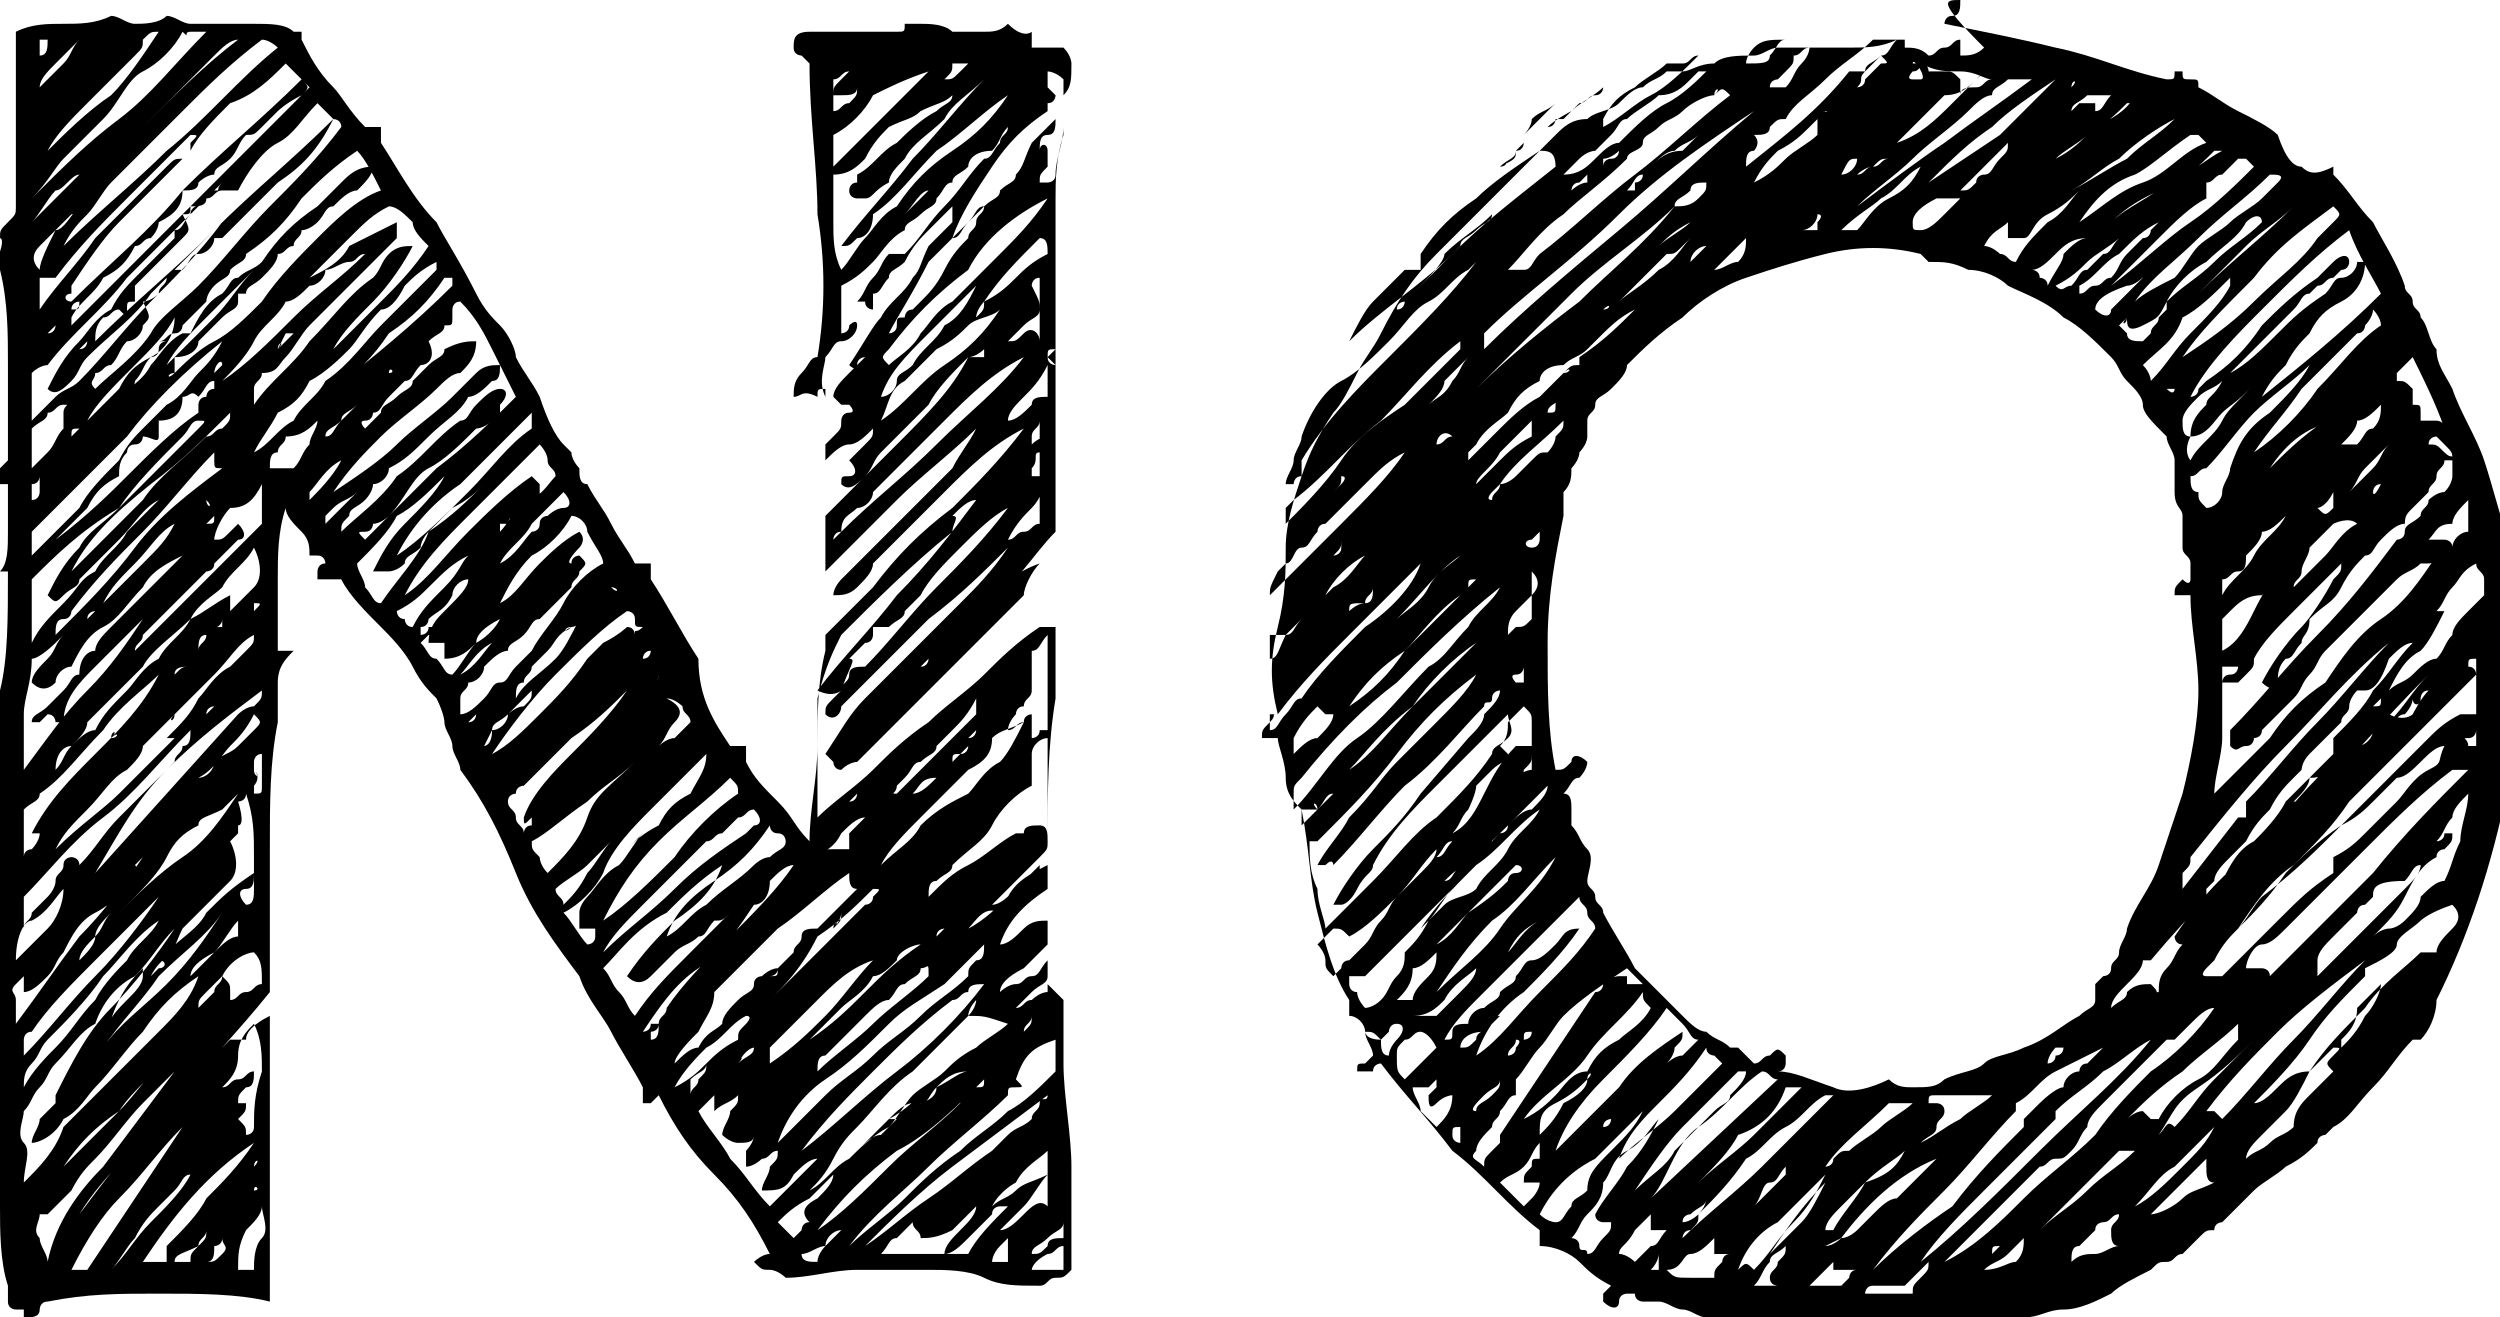
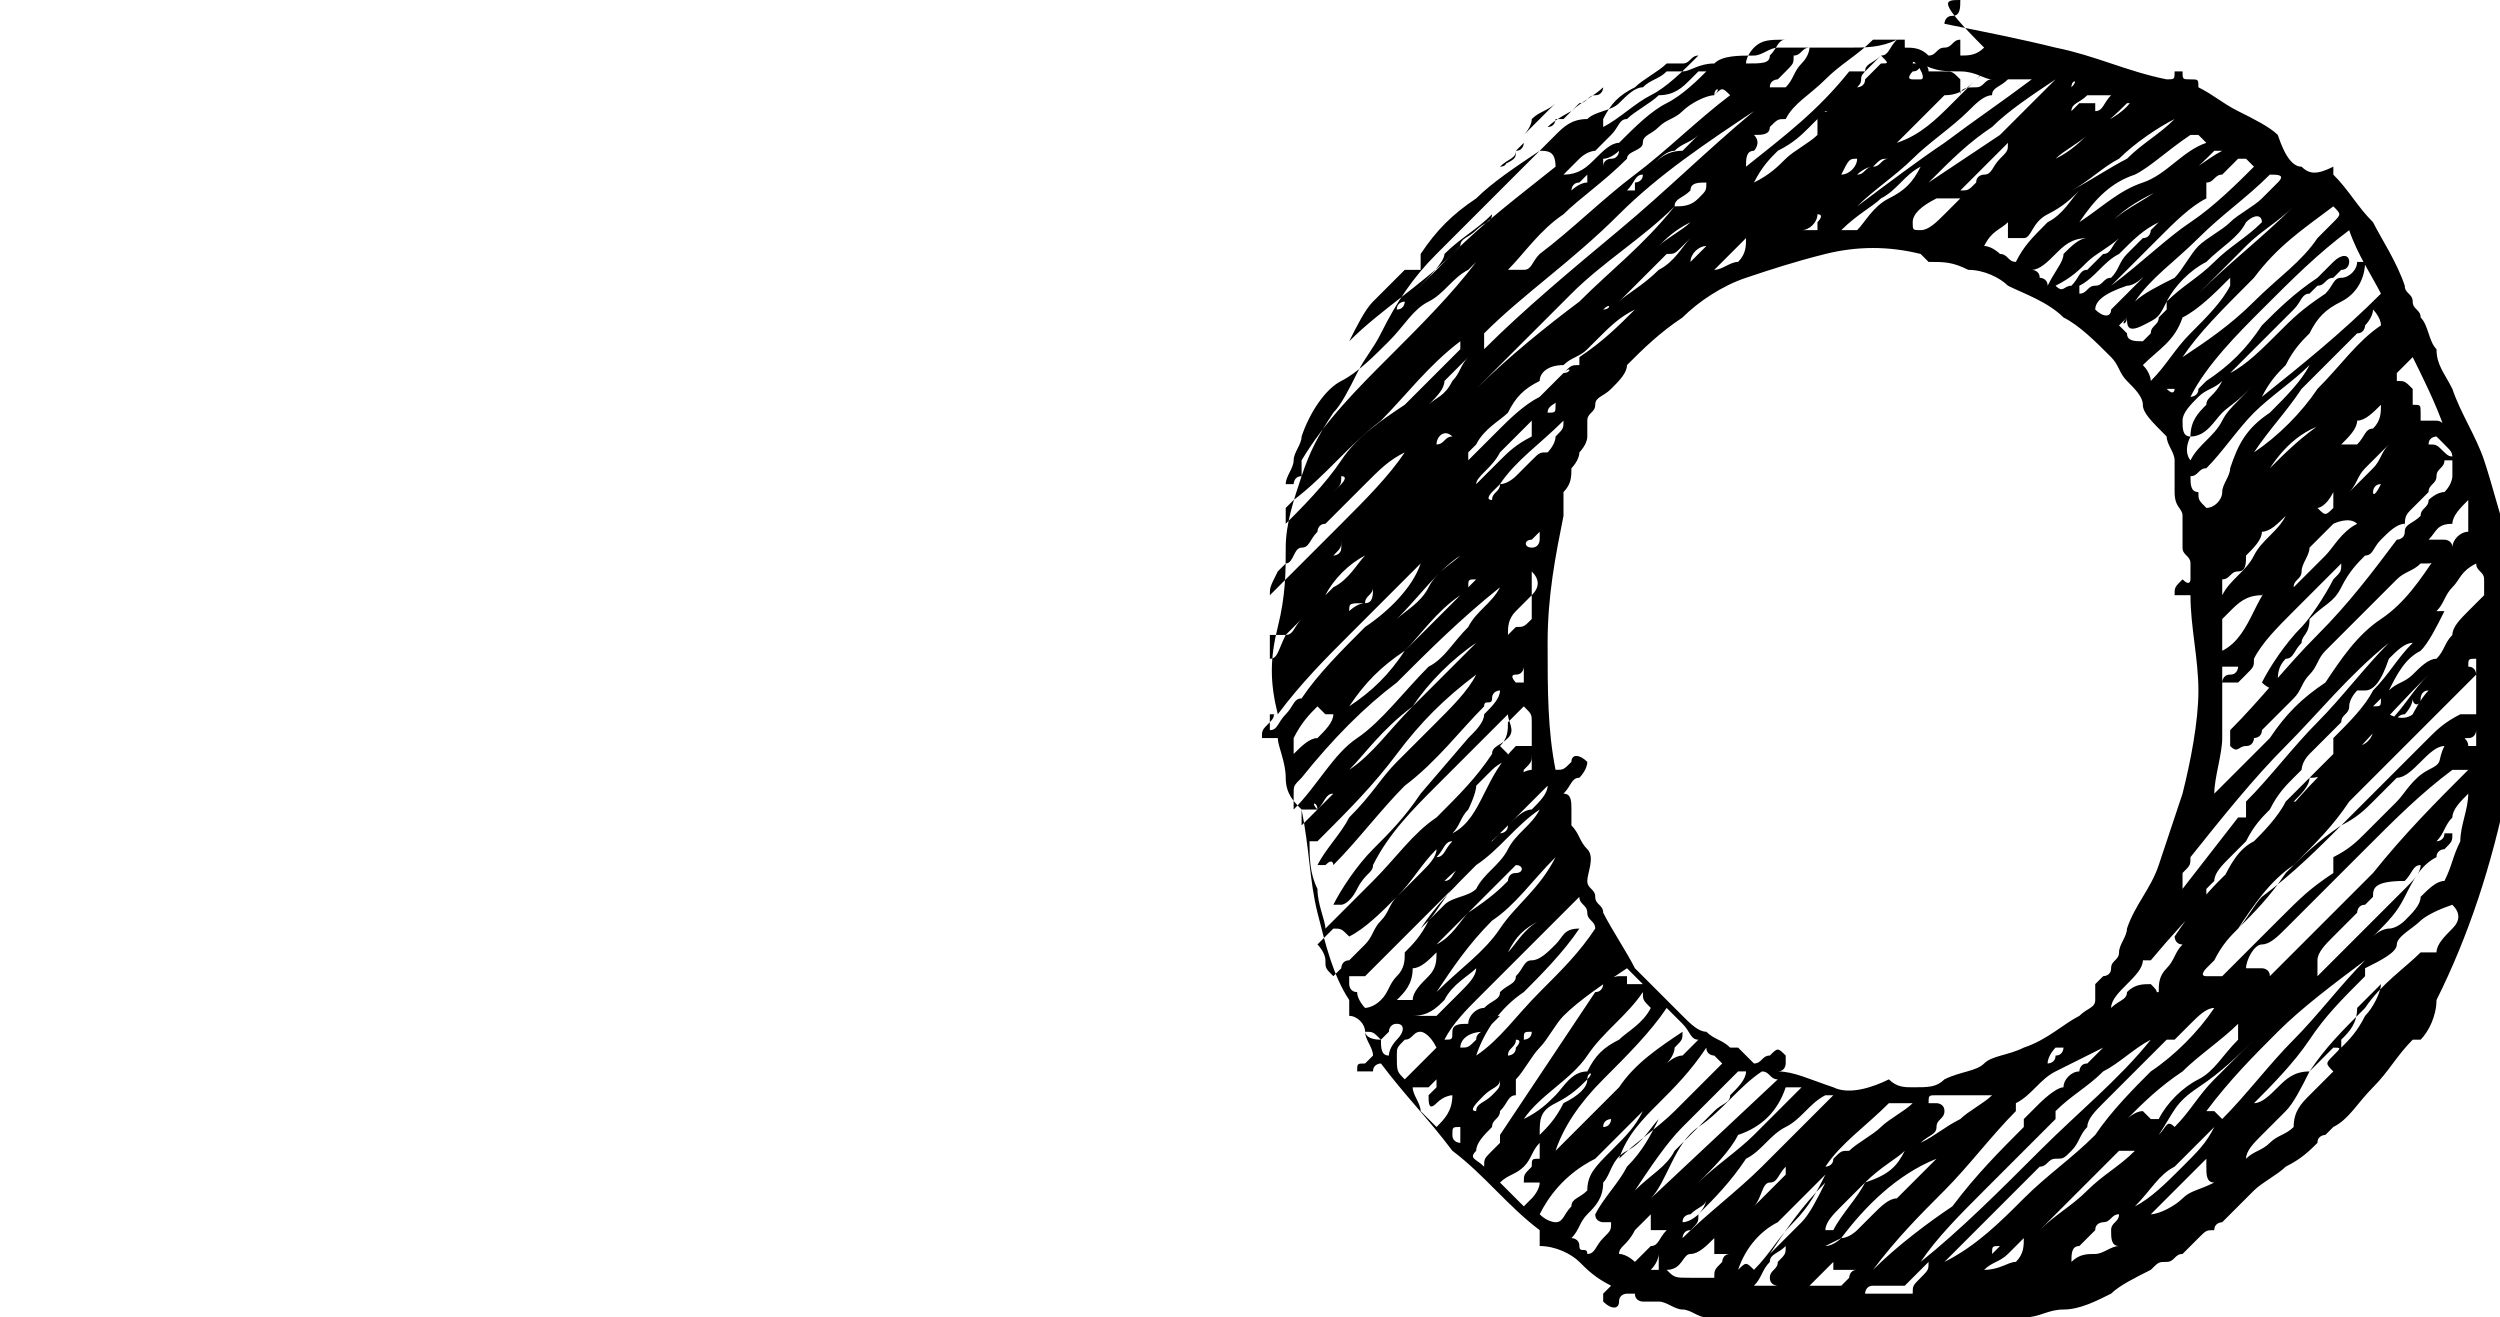
<svg xmlns="http://www.w3.org/2000/svg" version="1.1" id="NO" x="0px" y="0px" viewBox="0 0 31.5 16.6" style="enable-background:new 0 0 31.5 16.6;" xml:space="preserve">
  <g>
-     <path d="M3.8,0.4C3.8,0.5,3.8,0.5,3.8,0.4c0,0.1,0,0.1,0,0.1C3.9,0.7,4,0.9,4.2,1.1c0.1,0.1,0.2,0.3,0.4,0.5c0,0,0.1,0,0.1,0   c0,0,0,0,0.1,0c0,0,0,0.1,0,0.1c0,0,0,0,0,0.1c0.2,0.3,0.4,0.7,0.7,1C5.6,3,5.8,3.3,6,3.7C6.1,3.9,6.2,4,6.3,4.1   c0.1,0.1,0.2,0.3,0.2,0.4c0.1,0.2,0.2,0.3,0.3,0.5C6.9,5.3,7,5.5,7.1,5.6l0.1,0.1c0,0.1,0.1,0.2,0.1,0.2c0,0.1,0,0.2,0.1,0.2   c0.1,0.2,0.2,0.3,0.3,0.5c0.1,0.2,0.2,0.3,0.3,0.5c0,0,0,0,0.1,0c0,0,0.1,0,0.1,0c0,0,0,0.1,0,0.1s0,0,0,0.1c0.2,0.3,0.4,0.7,0.6,1   C8.8,8.8,9,9.1,9.2,9.4c0,0,0.1,0,0.1,0c0,0,0.1,0,0.1,0c0,0.1,0,0.1,0,0.1c0,0,0,0,0,0.1c0.1,0.2,0.2,0.3,0.4,0.5s0.2,0.3,0.4,0.5   c0-0.4,0.1-0.8,0.1-1.2c0-0.4,0-0.8,0.1-1.2c0-0.3,0-0.6,0-0.9c0-0.3,0-0.6,0-0.8c0-0.3,0-0.6,0-0.8c0-0.3,0-0.6,0-0.8   c-0.1,0-0.1,0-0.1,0.1C10.1,4.9,10.1,5,10,5c0-0.1,0-0.2,0.1-0.3c0.1-0.1,0.1-0.2,0.2-0.2c0.1-0.6,0.1-1.2,0-1.8   c0-0.6-0.1-1.2-0.1-1.9c0,0-0.1-0.1-0.1-0.1c0,0-0.1,0-0.1-0.1c0-0.1,0-0.2,0.2-0.2c0.1,0,0.2,0,0.3,0c0.1,0,0.2,0,0.3,0   c0.1,0,0.2,0,0.3,0c0.1,0,0.1,0,0.2,0s0.1,0,0.1-0.1c0,0,0.1,0,0.1,0c0,0,0,0,0.1,0c0.1,0,0.3,0,0.4,0.1c0.1,0,0.3,0,0.4,0   c0.1,0,0.2,0,0.3-0.1C12.9,0.5,13,0.4,13,0.4c0,0,0,0.1,0,0.1c0,0,0,0.1,0,0.1c0.1,0,0.2,0,0.2,0c0.1,0,0.1,0,0.2,0   c0.1,0.1,0.1,0.2,0.1,0.2c0,0.2,0,0.3-0.1,0.4c0,0.1,0,0.3,0,0.5c-0.1,0.3-0.1,0.6-0.1,0.8c0,0.3,0,0.6,0,0.8c0,0.1,0,0.2,0,0.3   c0,0.1,0,0.2,0,0.3c0,0.1,0,0.2,0,0.2s0,0.2,0,0.3c0,0.4,0,0.9,0,1.3s0,0.9,0,1.3c0,0.1,0,0.3,0,0.4s0,0.3,0,0.4c0,0.1,0,0.3,0,0.5   c0,0.2,0,0.3,0,0.5c-0.1,0.6-0.1,1.2-0.1,1.8s0,1.2,0,1.8c0,0,0,0,0.1,0.1c0,0,0,0,0.1,0.1c0,0,0,0,0,0.1c0,0,0,0,0,0.1   c0,0.1,0,0.2,0,0.3c0,0.1,0,0.2,0,0.3c0,0.4,0.1,0.9,0.1,1.3c0,0.4,0,0.9,0,1.3c-0.1,0.1-0.1,0.1-0.2,0.1c-0.1,0-0.1,0.1-0.2,0.1   c-0.3,0-0.5,0-0.7-0.1c-0.2-0.1-0.5-0.1-0.7-0.1c-0.3,0-0.6,0-0.9,0c-0.3,0-0.6,0.1-0.9,0.1c0,0-0.1-0.1-0.2-0.1   c-0.1,0-0.1,0-0.2-0.1c0,0,0.1-0.1,0.2-0.1c-0.2-0.4-0.4-0.7-0.7-1c-0.3-0.3-0.5-0.6-0.7-1c0,0-0.1,0.1-0.1,0.1c0,0-0.1,0-0.1,0   c0-0.1,0-0.1,0-0.1s0-0.1,0-0.1c-0.1-0.2-0.3-0.5-0.4-0.7s-0.3-0.4-0.4-0.7c-0.3-0.4-0.6-0.8-0.8-1.3s-0.4-0.9-0.7-1.3   c0-0.1-0.1-0.2-0.1-0.3c0-0.1-0.1-0.2-0.1-0.3C5.6,9.1,5.6,9,5.5,8.8C5.4,8.7,5.3,8.6,5.2,8.4C5.1,8.2,4.9,8,4.8,7.9   C4.6,7.7,4.4,7.5,4.3,7.3c-0.1,0-0.1,0-0.1,0c0,0-0.1,0-0.2,0c0-0.1,0-0.1,0-0.1c0,0,0-0.1,0.1-0.1c0,0,0-0.1-0.1-0.1   C4,7,4,7,3.9,7c0-0.1,0-0.2-0.1-0.3C3.7,6.6,3.6,6.5,3.6,6.4C3.5,6.7,3.5,7,3.5,7.3c0,0.3,0,0.6,0,0.9c0,0,0.1,0,0.1,0s0.1,0,0.1,0   C3.6,8.3,3.5,8.4,3.5,8.6s0,0.3,0,0.5c-0.1,0.5-0.1,1-0.1,1.6s0,1,0,1.5c0,0.1,0,0.2,0,0.3s0,0.2,0,0.3c0,0.5,0,1,0,1.5   c0,0.4,0,0.7,0,1.1c0,0.3,0,0.7,0,1c0,0,0,0,0,0c-0.4-0.1-0.9-0.1-1.4-0.1c-0.5,0-0.9,0-1.4,0.1c-0.1,0-0.1,0.1-0.1,0.1   c0,0.1-0.1,0.1-0.2,0.1c0,0,0,0,0-0.1c0,0-0.1,0-0.1,0c0,0-0.1,0-0.1-0.1c0-0.1,0-0.1,0-0.2c-0.1-0.3-0.1-0.7-0.1-1s0-0.6,0-0.9   c0-0.1,0-0.2,0-0.2c0-0.1,0-0.2-0.1-0.2c0-0.3,0-0.6,0-0.8c0-0.3,0-0.5,0-0.7c0-0.2,0-0.4,0-0.6c0-0.2,0-0.4,0-0.6   c0-0.2,0-0.4,0-0.6c0-0.2,0-0.4,0-0.6c0-0.5,0-0.9,0.1-1.3c0.1-0.4,0.1-0.9,0.1-1.5c0,0,0,0,0,0c0,0-0.1,0-0.1,0   c0.1-0.1,0.1-0.3,0.1-0.5s0-0.4,0-0.6c0,0-0.1,0-0.1,0s-0.1,0-0.1,0c0-0.1,0-0.1,0.1-0.2s0.1-0.1,0.1-0.1c0-0.4,0-0.8,0-1.2   c0-0.4,0-0.8-0.1-1.2c0,0-0.1,0-0.1,0C0.1,3,0,3,0,3c0-0.1,0-0.1,0.1-0.2s0.1-0.1,0.1-0.2c0,0,0-0.1,0-0.1c0-0.1,0-0.1,0-0.1   c0-0.3,0-0.7,0-1s0-0.7,0-1c0.2-0.1,0.4-0.1,0.6-0.1c0.2,0,0.4,0,0.6-0.1c0.1,0,0.2,0.1,0.3,0.1c0.1,0,0.3,0,0.4-0.1   c0.1,0,0.2,0.1,0.3,0.1c0.1,0,0.2,0,0.3,0c0.2,0,0.3,0,0.5,0c0.2,0,0.4,0,0.5,0.1C3.6,0.4,3.7,0.4,3.8,0.4z M1.7,11.1   c-0.1,0.1-0.3,0.3-0.5,0.4c-0.2,0.1-0.3,0.3-0.4,0.5c-0.1,0.1-0.1,0.2-0.2,0.3c-0.1,0.1-0.2,0.2-0.3,0.2c0,0,0-0.1,0-0.1   c0,0,0-0.1,0-0.1c0,0,0,0-0.1,0.1s0,0.1,0,0.2c0,0.1,0,0.1,0,0.2c0,0.1,0,0.1,0,0.1c0.3-0.4,0.5-0.7,0.8-1.1c0.3-0.3,0.6-0.7,0.8-1   c0,0-0.1,0.1-0.1,0.1C1.8,11,1.8,11,1.7,11.1z M0.3,11.3c0,0.1,0,0.1,0,0.2s0,0.1,0,0.2c0-0.1,0.1-0.1,0.1-0.2   c0.1-0.1,0.1-0.1,0.2-0.2c0,0,0.1-0.1,0.1-0.2c0-0.1,0.1-0.1,0.1-0.2c0-0.1,0.1-0.1,0.1-0.1c0,0,0.1,0,0.1,0.1   c0.2-0.2,0.3-0.4,0.5-0.6S2,9.8,2.2,9.6c0-0.1,0.1-0.1,0.1-0.2c0.1,0,0.1-0.1,0.1-0.2C2,9.6,1.7,10,1.3,10.3S0.6,11,0.3,11.3z    M0.4,13c-0.1,0-0.1,0.1-0.1,0.1c0,0,0,0.1,0,0.2c0.3-0.3,0.6-0.7,0.9-1c0.3-0.3,0.6-0.7,0.8-1c-0.3,0.3-0.6,0.6-0.8,0.8   C0.9,12.4,0.6,12.7,0.4,13z M0.2,12.1c0.1-0.1,0.2-0.2,0.4-0.4c0.1-0.1,0.2-0.3,0.2-0.5c0,0,0,0,0,0c0,0,0,0,0,0   c-0.1,0.1-0.2,0.3-0.4,0.4C0.3,11.6,0.2,11.8,0.2,12.1z M0.5,10c0,0.1-0.1,0.1-0.2,0.2c0,0.1,0,0.2,0,0.3s0,0.2,0,0.3   c0-0.1,0.1-0.1,0.1-0.1c0,0,0.1-0.1,0.1-0.2c0,0,0,0-0.1,0s0,0,0,0c0.2-0.4,0.5-0.7,0.8-1c0.3-0.3,0.6-0.6,0.8-1   C1.8,8.7,1.5,8.9,1.3,9.2C1,9.5,0.8,9.8,0.5,10z M0.6,13.1c-0.1,0.1-0.1,0.2-0.2,0.3c-0.1,0.1-0.1,0.2-0.1,0.3   c0.1-0.2,0.3-0.4,0.4-0.5C0.9,13,1,12.8,1.2,12.6c0.1-0.2,0.3-0.4,0.4-0.5c0.1-0.2,0.3-0.3,0.4-0.5c-0.3,0.2-0.5,0.5-0.7,0.7   C1.1,12.6,0.8,12.9,0.6,13.1z M1.3,7.9C1.1,8,1,8.2,0.9,8.4C0.8,8.4,0.7,8.5,0.7,8.6c-0.1,0.1-0.2,0.1-0.3,0c0-0.1,0.1-0.2,0.2-0.3   c0.1-0.1,0.1-0.2,0.2-0.3c0,0-0.1,0.1-0.1,0.1S0.5,8.3,0.4,8.3c0,0.3-0.1,0.5-0.1,0.7s0,0.5,0,0.7C0.6,9.3,0.8,9,1.1,8.7   c0.3-0.3,0.5-0.6,0.7-0.9C1.6,8,1.4,8.2,1.2,8.4C1,8.6,0.8,8.8,0.8,9.1c-0.1,0-0.1,0-0.1,0c0,0,0-0.1-0.1-0.1c0,0-0.1,0.1-0.1,0.1   c-0.1,0-0.1,0-0.1,0c0-0.1,0.1-0.1,0.2-0.2c0.1-0.1,0.1-0.1,0.2-0.2c0.1-0.1,0.1-0.2,0.2-0.2C1,8.3,1.1,8.2,1.2,8.2   C1.2,8.1,1.3,8,1.4,7.9c0.1-0.1,0.2-0.2,0.3-0.3C1.8,7.5,1.9,7.4,2,7.3c0.1-0.1,0.2-0.2,0.3-0.3C2.1,7.1,1.9,7.2,1.8,7.4   C1.6,7.6,1.5,7.8,1.3,7.9z M1.2,12.9C1,13,0.9,13.2,0.7,13.4c-0.1,0.1-0.1,0.2-0.2,0.3c-0.1,0.1-0.1,0.2-0.2,0.3   c0,0.1-0.1,0.3,0,0.4s0,0.3,0,0.5c0.2-0.2,0.4-0.4,0.5-0.7C1,14,1.2,13.8,1.4,13.6C1.6,13.4,1.8,13.2,2,13c0.2-0.2,0.4-0.4,0.5-0.7   c-0.3,0.2-0.5,0.4-0.7,0.7c-0.2,0.2-0.4,0.5-0.6,0.7C1.1,13.8,1,14,0.8,14.1c-0.1,0.2-0.3,0.3-0.4,0.3c0-0.1,0.1-0.2,0.1-0.3   c0.1-0.1,0.1-0.1,0.2-0.2c0,0,0,0,0,0c0,0,0,0,0-0.1c0.2-0.4,0.4-0.8,0.7-1.1c0.3-0.3,0.6-0.7,0.8-1c-0.2,0.2-0.3,0.4-0.5,0.6   C1.5,12.4,1.3,12.6,1.2,12.9z M2.2,13.5c0,0,0.1-0.1,0.2-0.2c0.1-0.1,0.1-0.1,0.1-0.1c-0.2,0.2-0.5,0.5-0.7,0.7   c-0.2,0.2-0.4,0.5-0.6,0.7c0,0,0,0,0,0c0,0,0,0,0,0c-0.1,0.1-0.2,0.2-0.3,0.4c-0.1,0.1-0.2,0.2-0.3,0.3c0,0,0,0-0.1,0c0,0,0,0,0,0   c0,0.1-0.1,0.2,0,0.3c0,0.1,0.1,0.2,0.1,0.3C0.7,15.4,1,15,1.3,14.7C1.6,14.3,1.9,13.9,2.2,13.5z M1.5,6.4c0.2-0.2,0.3-0.3,0.5-0.5   c0.2-0.2,0.3-0.3,0.5-0.5c0.1-0.1,0.1-0.1,0-0.1S2.4,5.4,2.3,5.5C2,5.8,1.7,6.1,1.5,6.4C1,6.7,0.7,7,0.4,7.3c0,0.1,0,0.2,0,0.4   s0,0.3,0,0.4c0.1-0.2,0.2-0.3,0.4-0.5S1,7.3,1.2,7.2C1.3,7,1.5,6.9,1.6,6.7C1.7,6.6,1.9,6.4,2,6.3C1.8,6.4,1.7,6.6,1.5,6.8   S1.1,7.2,1,7.3c0,0.1-0.1,0.1-0.2,0.2c-0.1,0.1-0.1,0.1-0.2,0C0.7,7.3,0.8,7.1,1,6.9C1.1,6.7,1.3,6.6,1.5,6.4z M0.8,5.4   c0-0.1,0-0.1,0-0.2c0-0.1,0.1-0.1,0-0.1c-0.1,0-0.1,0.1-0.2,0.1C0.6,5.3,0.5,5.3,0.4,5.4c0,0.1,0,0.2,0,0.3c0,0.1,0,0.2,0,0.2   c0.1-0.1,0.1-0.1,0.2-0.2C0.7,5.6,0.7,5.5,0.8,5.4C0.8,5.4,0.8,5.4,0.8,5.4C0.8,5.4,0.8,5.4,0.8,5.4z M0.4,6.1v0.2   c0.1,0,0.1-0.1,0.1-0.1c0-0.1,0-0.1,0-0.2C0.5,6,0.5,6.1,0.4,6.1C0.5,6.1,0.4,6.1,0.4,6.1z M1.4,3.9c0.1-0.2,0.2-0.3,0.4-0.5   S2.1,3.1,2.2,3c0,0,0-0.1,0-0.1c0.1,0,0.1-0.1,0.2-0.2c0-0.1,0.1-0.1,0.2-0.2c0,0,0-0.1,0.1-0.1s0,0,0.1-0.1c0,0,0,0,0,0   c0,0,0,0,0,0C2.3,2.8,2,3.1,1.6,3.5C1.3,3.9,0.9,4.2,0.6,4.6c0,0-0.1,0-0.2,0.1c0,0.1,0,0.2,0,0.3c0,0.1,0,0.2,0,0.3   C0.5,5.2,0.6,5.1,0.7,5c0.1-0.1,0.2-0.1,0.3-0.2c0.3-0.3,0.6-0.7,0.9-1c0.3-0.3,0.6-0.6,0.9-1C2.5,3.1,2.2,3.4,1.9,3.7   C1.7,4,1.4,4.2,1.1,4.5C1,4.6,1,4.7,0.9,4.8S0.7,5,0.6,4.9c0.1-0.2,0.2-0.4,0.4-0.6C1.1,4.2,1.2,4,1.4,3.9z M0.4,2.8   c0.1-0.1,0.2-0.2,0.3-0.3C0.8,2.4,0.9,2.3,1,2.2c0,0,0,0,0,0C0.9,2.2,0.8,2.4,0.7,2.4C0.6,2.5,0.5,2.7,0.4,2.8z M1.5,5.8   c0.1-0.2,0.2-0.3,0.3-0.4c0.1-0.1,0.2-0.2,0.3-0.3C2.3,5,2.4,4.8,2.5,4.7c0.1-0.1,0.2-0.2,0.3-0.4c0,0,0,0,0,0   C2.3,4.7,1.9,5.1,1.6,5.5C1.2,5.9,0.8,6.3,0.4,6.7V7C0.6,6.8,0.8,6.6,1,6.4C1.1,6.2,1.3,6,1.5,5.8z M0.7,2.9C0.6,3,0.5,3.1,0.5,3.1   c-0.1,0.1-0.1,0.2,0,0.3C0.5,3.3,0.6,3.1,0.7,2.9c0.1,0,0.2-0.2,0.3-0.3c0,0.1-0.1,0.1-0.1,0.1C0.8,2.8,0.7,2.9,0.7,2.9z M0.7,3.5   c-0.1,0-0.2,0-0.2,0c0,0.1,0,0.1,0,0.2c0,0.1,0,0.1,0,0.2C0.7,3.6,1,3.3,1.2,3C1.5,2.7,1.8,2.4,2,2.2c0,0,0.1-0.1,0.1-0.1   C2.2,2,2.2,2,2.3,2C2,2.3,1.8,2.5,1.5,2.8C1.3,3,1.1,3.3,0.9,3.6c0,0,0,0,0,0c0,0,0,0,0,0c0,0,0,0.1,0,0.1c-0.1,0-0.1,0.1,0,0.1   c0.5-0.5,1-0.9,1.4-1.4c0.5-0.5,1-0.9,1.5-1.4c0.1,0.1,0.1,0.1,0,0.2C3.6,1.3,3.5,1.4,3.5,1.4C3.4,1.5,3.3,1.6,3.3,1.6   C3.2,1.7,3.2,1.7,3.1,1.7C3,1.8,3,1.9,2.9,2S2.7,2.1,2.7,2.2c-0.1,0-0.2,0.1-0.2,0.1c0,0.1-0.1,0.1-0.2,0.1C2.3,2.6,2.2,2.7,2,2.8   C2,2.8,2,2.9,1.9,3C1.8,3,1.8,3.1,1.7,3.1C1.6,3.3,1.5,3.4,1.3,3.5C1.2,3.7,1,3.8,0.9,4C0.9,4,0.9,4,0.9,4c0,0,0,0.1,0,0.1   c0,0,0,0,0,0c0.5-0.5,1-1,1.5-1.5c0.5-0.5,1-1,1.5-1.5C3.8,1,3.7,0.9,3.6,0.8C3.4,1,3.2,1.2,2.9,1.3C2.7,1.5,2.5,1.7,2.4,1.9   c0,0,0-0.1,0-0.1c0.1-0.1,0.1-0.1,0-0.1C2.2,1.9,1.9,2.2,1.6,2.5C1.3,2.8,1,3.1,0.7,3.5z M2.3,0.4C2.2,0.6,2,0.8,1.8,0.9   S1.5,1.3,1.3,1.5C1.2,1.6,1,1.8,0.8,2C0.7,2.1,0.6,2.3,0.4,2.5c0.4-0.4,0.7-0.7,1.1-1c0.4-0.3,0.7-0.7,1.1-1.1c-0.1,0-0.1,0-0.2,0   S2.4,0.5,2.3,0.4z M0.5,1.1C0.6,1,0.7,0.9,0.8,0.8C0.9,0.7,0.9,0.6,1,0.5C0.9,0.6,0.8,0.7,0.7,0.8C0.6,0.9,0.5,1,0.5,1.1z M0.5,0.5   c0,0.1,0,0.2,0,0.2c0.1,0,0.1-0.1,0.1-0.2C0.6,0.5,0.6,0.5,0.5,0.5C0.5,0.5,0.5,0.5,0.5,0.5z M0.6,4.2c0.1,0,0.1-0.1,0.1-0.1   C0.6,4.2,0.6,4.2,0.6,4.2C0.5,4.2,0.5,4.2,0.6,4.2L0.5,4.4C0.5,4.3,0.5,4.3,0.6,4.2z M1.7,0.7C1.5,0.9,1.3,1.1,1.1,1.3   C0.9,1.5,0.7,1.7,0.6,1.9c0.2-0.2,0.5-0.5,0.8-0.7C1.6,1,1.8,0.7,2,0.4c-0.1,0-0.1,0-0.2,0.1C1.8,0.6,1.8,0.6,1.7,0.7z M2.4,1   C2.1,1.3,1.8,1.6,1.5,1.9C1.2,2.2,0.9,2.5,0.6,2.8C1,2.4,1.4,2,1.8,1.6C2.2,1.2,2.6,0.8,3,0.5C2.9,0.5,2.8,0.6,2.7,0.7   C2.6,0.8,2.5,0.9,2.4,1z M0.9,7.7c0,0,0,0.1-0.1,0.1C0.7,7.8,0.7,7.9,0.7,8c0.4-0.4,0.7-0.7,1-1.1c0.3-0.4,0.7-0.7,1.1-1   c-0.1,0-0.1,0-0.1-0.1c0,0,0-0.1,0-0.1C2.4,6,2.1,6.4,1.8,6.7C1.5,7,1.2,7.3,0.9,7.7z M2.4,7.8C2.2,8,1.9,8.2,1.8,8.4   C1.6,8.6,1.3,8.9,1.1,9.1c0,0.1-0.1,0.2-0.2,0.3C0.8,9.4,0.7,9.5,0.7,9.7c0.1-0.1,0.1-0.2,0.2-0.3C1,9.3,1.1,9.2,1.2,9.2   C1.3,9,1.4,8.9,1.6,8.7C1.7,8.6,1.8,8.4,2,8.3C2.1,8.1,2.3,8,2.4,7.8c0.2-0.1,0.3-0.2,0.5-0.3c0,0,0,0.1,0,0.1c0,0,0,0.1,0,0.1   C3,7.6,3.1,7.5,3.2,7.4c0.1-0.1,0.1-0.3,0-0.5C3.1,7.1,2.9,7.2,2.8,7.4C2.7,7.5,2.5,7.6,2.4,7.8z M2.3,5c0,0.2-0.1,0.3-0.3,0.3   c0,0.1,0,0.1,0,0.2S1.9,5.5,1.8,5.5c0,0,0,0.1-0.1,0.1c-0.1,0-0.1,0.1-0.1,0.1C1.5,5.8,1.5,5.9,1.5,6C1.3,6.1,1.2,6.2,1.1,6.4   C1,6.5,0.9,6.6,0.7,6.8C1.1,6.5,1.4,6.2,1.6,6c0.3-0.3,0.6-0.6,0.9-0.8c0,0,0-0.1,0-0.1c0,0,0-0.1,0.1-0.1c0,0,0-0.1,0.1-0.1   c0,0,0-0.1,0-0.1c-0.1,0-0.1,0.1-0.2,0.2C2.4,4.9,2.4,5,2.3,5z M2.2,9C2.2,9,2.2,9,2.2,9C2.2,9.1,2.1,9.1,2.2,9   C2.1,9.1,2.1,9.1,2.1,9.1C2,9.2,1.9,9.3,1.8,9.4C1.8,9.5,1.7,9.6,1.6,9.7C1.4,9.8,1.3,10,1.1,10.2c-0.2,0.2-0.3,0.3-0.4,0.5   C1,10.4,1.3,10.2,1.5,10C1.8,9.7,2,9.5,2.2,9.3c0,0-0.1,0-0.1,0c0,0,0,0,0,0C2.3,9.1,2.4,9,2.5,8.8c0.1-0.1,0.2-0.3,0.4-0.4   C2.9,8.4,3,8.3,3.1,8.2C3.2,8.1,3.2,8.1,3.2,8C3,8.1,2.9,8.3,2.7,8.5S2.4,8.8,2.2,9z M0.8,14.7C1,14.5,1.3,14.2,1.5,14   s0.4-0.5,0.7-0.8c0,0,0,0,0,0c-0.2,0.3-0.5,0.5-0.7,0.8C1.2,14.2,1,14.4,0.8,14.7z M1.4,2.3C1.3,2.4,1.2,2.6,1.1,2.7   C1,2.8,0.9,2.9,0.8,3.1c0,0,0,0,0,0c0.4-0.4,0.9-0.8,1.3-1.2C2.6,1.5,3,1,3.5,0.6c0,0-0.1-0.1-0.2-0.1C2.9,0.8,2.6,1.1,2.3,1.4   C2,1.7,1.7,2,1.4,2.3z M0.9,5.5C0.9,5.5,0.9,5.5,0.9,5.5C1,5.4,1,5.4,1,5.4C0.9,5.4,0.9,5.4,0.9,5.5C0.8,5.5,0.8,5.5,0.9,5.5z    M0.9,3.9c0.1,0,0.1,0,0.1-0.1C1,3.8,0.9,3.8,0.9,3.9z M0.9,16c0,0,0.1,0,0.1,0c0,0,0.1,0,0.1,0c0.2-0.3,0.4-0.6,0.6-0.9   c0.2-0.3,0.4-0.6,0.6-0.9c-0.3,0.3-0.5,0.6-0.8,0.9C1.3,15.3,1.1,15.6,0.9,16z M0.9,7.2C0.9,7.2,0.9,7.1,0.9,7.2   c0.3-0.3,0.6-0.6,0.9-0.9C2,6,2.3,5.8,2.6,5.5c0.1,0,0.1-0.1,0.2-0.1c0.1-0.1,0.1-0.1,0.1-0.2c-0.3,0.3-0.6,0.6-1,0.9   C1.4,6.5,1.1,6.8,0.9,7.2z M1,12.1c0.1-0.1,0.2-0.2,0.2-0.3c0.1-0.1,0.1-0.2,0.2-0.3c-0.1,0.1-0.2,0.2-0.2,0.3   C1.1,11.9,1,12,1,12.1z M1,15.3c0.3-0.4,0.6-0.8,0.9-1.1c0.3-0.4,0.6-0.7,1-1.1c0,0,0.1,0,0.1,0c0,0,0,0,0.1,0   c0-0.1,0.1-0.2,0.3-0.3c0-0.1,0-0.1,0-0.2s0-0.1,0-0.1c-0.4,0.5-0.8,0.9-1.2,1.4S1.3,14.8,1,15.3z M1.1,7.8C1,7.8,1,7.8,1.1,7.8   C1,7.8,1,7.8,1.1,7.8C1.1,7.7,1.1,7.7,1.1,7.8c0.1-0.1,0.1-0.1,0.1-0.1C1.2,7.7,1.1,7.7,1.1,7.8C1.1,7.7,1.1,7.7,1.1,7.8z M1,4.4   C1,4.4,1.1,4.4,1,4.4c0.1,0,0.1-0.1,0.1-0.1C1.1,4.3,1.1,4.3,1,4.4C1.1,4.4,1.1,4.4,1,4.4z M1.1,5.3C1.1,5.3,1.1,5.3,1.1,5.3   C1.1,5.3,1.2,5.3,1.1,5.3C1.2,5.2,1.3,5.1,1.4,5C1.4,5,1.5,4.9,1.5,4.9c0.1-0.2,0.2-0.3,0.4-0.4S2.2,4.2,2.2,4   C2.1,4.2,1.9,4.4,1.7,4.6C1.4,4.9,1.2,5.1,1.1,5.3z M2.3,3C2.2,3.1,2.1,3.2,2,3.3C1.9,3.4,1.8,3.5,1.7,3.6c0,0,0,0.1,0,0.1   s0,0,0,0.1c-0.1,0-0.1,0-0.1,0.1c0,0.1,0,0.1-0.1,0C1.4,3.9,1.4,4,1.3,4C1.2,4.1,1.2,4.2,1.2,4.3c0.5-0.5,1-0.9,1.5-1.4   c0.5-0.5,1-0.9,1.5-1.4c0,0-0.1-0.1-0.1-0.1S4,1.3,4,1.3C3.8,1.5,3.7,1.7,3.5,1.8S3.1,2.2,3,2.4c0,0,0,0-0.1,0s0,0-0.1,0   c0,0,0,0,0,0c0,0,0,0,0,0c-0.1,0-0.1,0.1-0.2,0.1c0,0.1-0.1,0.1-0.2,0.1c0,0.1,0,0.1-0.1,0.1C2.4,2.9,2.4,2.9,2.3,3   C2.3,2.9,2.3,3,2.3,3C2.3,3,2.3,3,2.3,3C2.3,3,2.3,3,2.3,3z M2.8,3C2.8,3,2.8,3,2.8,3c-0.1,0-0.1,0-0.1,0c0,0.1-0.1,0.2-0.2,0.2   c-0.1,0-0.1,0.1-0.2,0.2c0,0-0.1,0-0.1,0c0,0,0,0-0.1,0.1c0,0.1-0.1,0.1-0.1,0.2c0,0-0.1,0.1-0.2,0.1C1.9,4,1.9,4,1.8,4.1   c0,0.1-0.1,0.2-0.2,0.2C1.5,4.4,1.5,4.5,1.4,4.6c-0.1,0-0.1,0.1-0.2,0.1c0,0.1-0.1,0.1,0,0.2c0.2-0.2,0.5-0.4,0.7-0.7   C2,4,2.3,3.8,2.5,3.6c0.3-0.3,0.6-0.7,0.9-1c0.3-0.3,0.6-0.6,0.9-1c0-0.1-0.1-0.1-0.1-0.1C4,1.9,3.8,2.1,3.5,2.3   C3.3,2.5,3,2.8,2.8,3z M1.2,11L3,9c0,0,0.1-0.1,0.2-0.1c0.1-0.1,0.1-0.1,0.1-0.2C2.9,9,2.5,9.3,2.1,9.7S1.5,10.5,1.2,11z M1.3,7.6   c0.2-0.2,0.3-0.3,0.5-0.5c0.2-0.2,0.3-0.3,0.4-0.5C2,6.7,1.9,6.9,1.7,7.1S1.4,7.4,1.3,7.6z M1.3,13C1.3,13,1.3,13,1.3,13   C1.4,13,1.4,13,1.3,13c0.1-0.2,0.2-0.3,0.3-0.4c0.1-0.1,0.2-0.2,0.2-0.3c0,0,0-0.1,0-0.1c0,0,0,0,0,0c-0.1,0.1-0.2,0.2-0.3,0.4   C1.4,12.8,1.4,12.9,1.3,13z M1.3,13.2c0.2-0.3,0.5-0.5,0.8-0.8c0.3-0.3,0.5-0.6,0.7-0.9C2.6,11.8,2.3,12,2,12.3   C1.8,12.6,1.5,12.9,1.3,13.2z M1.4,5.2c0,0,0.1-0.1,0.2-0.2C1.5,5.1,1.5,5.1,1.4,5.2C1.4,5.2,1.4,5.2,1.4,5.2z M1.4,9.3   C1.5,9.3,1.5,9.2,1.4,9.3c0.1-0.1,0.1-0.1,0.1-0.1C1.5,9.2,1.5,9.2,1.4,9.3C1.5,9.2,1.4,9.2,1.4,9.3z M2.5,10.4   c-0.2,0.1-0.3,0.2-0.4,0.4C2,11,1.8,11.2,1.7,11.3c0,0-0.1,0.1-0.1,0.1c0,0-0.1,0.1-0.1,0.1C1.7,11.3,2,11,2.3,10.8   C2.6,10.6,2.8,10.3,3,10c0,0,0,0,0,0c-0.1,0.1-0.2,0.2-0.2,0.2C2.6,10.3,2.5,10.3,2.5,10.4z M2.4,14.8c-0.1,0-0.1,0.1-0.2,0.2   s-0.1,0.1-0.2,0.2c-0.1,0.1-0.2,0.2-0.3,0.4c-0.1,0.1-0.2,0.3-0.3,0.4c0.2-0.2,0.3-0.4,0.5-0.6S2.3,15,2.4,14.8L2.4,14.8L2.4,14.8z    M2.2,4.7C2.2,4.7,2.2,4.7,2.2,4.7C2.1,4.7,2.1,4.7,2.2,4.7C2.1,4.7,2.1,4.8,2.2,4.7c0.1-0.1,0.3-0.3,0.5-0.4s0.4-0.3,0.6-0.5   C3.5,3.5,3.8,3.2,4,3c0.2-0.2,0.5-0.5,0.8-0.6C4.7,2.2,4.6,2,4.5,1.9C4.2,2.1,4,2.3,3.8,2.5C3.6,2.8,3.4,3,3.1,3.2c0,0,0,0,0,0   s0,0,0,0C3.1,3.3,3,3.3,2.9,3.4C2.9,3.5,2.8,3.5,2.7,3.6c0,0,0,0,0,0c0,0,0,0,0,0C2.7,3.6,2.6,3.7,2.6,3.8C2.5,3.9,2.4,4,2.3,4.1   c0,0,0,0.1-0.1,0.1c-0.1,0-0.1,0.1-0.2,0.1h0.1C2.1,4.3,2,4.3,2,4.4S1.9,4.5,1.9,4.5c0,0,0,0,0,0c0,0,0,0,0,0   C1.8,4.6,1.8,4.7,1.7,4.8C1.7,4.9,1.6,4.9,1.5,5c0.1-0.1,0.3-0.2,0.4-0.4c0.1-0.1,0.2-0.3,0.4-0.4c0,0,0.1,0,0.1,0   C2.5,4,2.6,3.8,2.8,3.7C2.9,3.6,2.9,3.5,3,3.5c0.1-0.1,0.2-0.1,0.3-0.2C3.5,3,3.7,2.8,4,2.6c0.1-0.1,0.2-0.2,0.3-0.3   c0.1-0.1,0.2-0.2,0.4-0.2c0,0,0,0,0,0c0,0.1-0.1,0.2-0.2,0.3C4.4,2.4,4.3,2.5,4.2,2.6C4.1,2.6,4.1,2.7,4,2.8C4,2.8,3.9,2.9,3.8,2.9   C3.8,3,3.7,3,3.7,3.1C3.6,3.1,3.6,3.2,3.5,3.2c0,0.1-0.1,0.2-0.2,0.3S3.1,3.6,3.1,3.7c0,0-0.1,0-0.1,0c0,0,0,0.1,0,0.1c0,0,0,0,0,0   c0,0,0,0,0,0c0,0.1-0.1,0.1-0.2,0.2c0,0,0,0,0,0C2.7,4.1,2.6,4.2,2.5,4.3C2.5,4.4,2.4,4.5,2.2,4.5C2.2,4.6,2.2,4.6,2.2,4.7   C2.2,4.6,2.2,4.6,2.2,4.7z M2.7,6.8c0.1,0,0.1,0,0.2-0.1C2.9,6.7,3,6.6,3,6.6c0.1,0.1,0.1,0.2,0,0.2C2.9,6.9,2.8,7,2.8,7   c0,0-0.1,0.1-0.1,0.1c0,0.1-0.1,0.1-0.1,0.1C2.4,7.4,2.3,7.5,2.2,7.6C2.1,7.7,1.9,7.9,1.8,8c0,0.1-0.1,0.1-0.1,0.2S1.6,8.3,1.5,8.4   c0.3-0.3,0.6-0.6,0.9-0.9C2.7,7.2,3,6.9,3.3,6.6c0-0.1,0-0.1,0-0.2c0-0.1,0-0.2,0-0.3C3.2,6.3,3.1,6.4,2.9,6.4   C2.8,6.5,2.7,6.7,2.7,6.8z M1.8,15.9c0,0,0.1,0,0.3,0c0,0,0-0.1,0-0.1c0,0,0,0,0-0.1c0.2-0.2,0.4-0.4,0.5-0.6   c0.2-0.2,0.4-0.4,0.6-0.7c0,0,0,0,0,0C2.6,14.8,2.2,15.3,1.8,15.9z M1.9,12.3c0,0,0.1-0.1,0.1-0.1c0.1,0,0.1-0.1,0-0.1   C2.1,12.1,2,12.1,1.9,12.3C1.9,12.2,1.9,12.2,1.9,12.3z M2,4.8C2,4.8,2,4.8,2,4.8C2,4.8,2,4.8,2,4.8C2,4.8,2,4.8,2,4.8   c0.1,0,0.1,0,0.1,0C2.1,4.8,2,4.8,2,4.8C2,4.8,2,4.8,2,4.8z M2.1,4.6C2.3,4.4,2.5,4.2,2.7,4C2.9,3.8,3,3.6,3.2,3.4   C3,3.6,2.8,3.8,2.6,4C2.4,4.2,2.2,4.4,2.1,4.6z M2.6,11.4c-0.1,0.1-0.2,0.2-0.3,0.3C2.2,11.9,2.2,12,2.1,12   c0.2-0.2,0.4-0.3,0.5-0.5c0.2-0.2,0.3-0.3,0.6-0.5c0,0,0,0,0,0c0,0,0,0,0,0c0,0.1,0,0.2-0.1,0.2s-0.1,0.1,0,0.2   c0.1,0,0.1-0.1,0.1-0.2c0-0.1,0-0.2,0-0.4c0-0.3,0-0.5-0.1-0.8c0,0.1-0.1,0.1-0.1,0.1S3.1,10.4,3,10.4c0,0,0,0.1,0,0.1   c0,0-0.1,0.1-0.1,0.1C3,10.8,3,11,2.9,11.1C2.8,11.2,2.7,11.3,2.6,11.4z M2.2,8.5C2.2,8.5,2.2,8.4,2.2,8.5c0.1-0.1,0.1-0.1,0.2-0.1   C2.3,8.4,2.2,8.4,2.2,8.5C2.2,8.4,2.2,8.4,2.2,8.5z M2.2,15.9C2.2,15.9,2.3,15.9,2.2,15.9c0.1,0,0.1,0,0.2,0c0-0.1,0-0.1,0.1-0.2   c0.1-0.1,0.1-0.1,0.1-0.2c0,0.1-0.1,0.1-0.1,0.2C2.3,15.8,2.2,15.8,2.2,15.9z M2.4,12.3c0.1-0.1,0.2-0.2,0.3-0.3   c0.1-0.1,0.2-0.2,0.3-0.2c0,0,0-0.1,0-0.1s0-0.1,0-0.1c-0.1,0.1-0.2,0.3-0.3,0.4C2.5,12.1,2.4,12.2,2.4,12.3z M2.8,12.3   c-0.1,0.1-0.1,0.1-0.2,0.2c-0.1,0.1-0.1,0.1-0.1,0.2c0.1-0.1,0.1-0.1,0.2-0.2C2.7,12.4,2.8,12.4,2.8,12.3c0.1,0.1,0.1,0.1,0.1,0.2   c0,0,0,0.1,0,0.1c0.1,0,0.1-0.1,0.2-0.1c0.1,0,0.1-0.1,0.2-0.1c0-0.2,0-0.3-0.1-0.4C3.1,12,2.9,12.1,2.8,12.3z M2.5,8.2   c0-0.1,0.1-0.1,0.1-0.2c0-0.1,0.1-0.1,0.2-0.1c0-0.1,0-0.1,0-0.1c0,0.1-0.1,0.1-0.2,0.2C2.5,8,2.5,8.1,2.5,8.2z M2.5,9.8   c0.1,0,0.2-0.1,0.2-0.2C2.8,9.5,2.9,9.5,3,9.4c0.1-0.1,0.1-0.1,0.2-0.2c0.1-0.1,0.1-0.1,0-0.2C3.1,9.2,3,9.3,2.9,9.4   C2.8,9.5,2.7,9.7,2.5,9.8z M2.6,6.3C2.6,6.3,2.6,6.3,2.6,6.3C2.6,6.3,2.6,6.3,2.6,6.3C2.6,6.3,2.6,6.4,2.6,6.3   C2.5,6.4,2.5,6.4,2.6,6.3C2.6,6.4,2.7,6.4,2.6,6.3z M2.6,6.6c0.1,0,0.1,0,0.1-0.1c0,0,0.1-0.1,0.1-0.1c0,0-0.1,0.1-0.1,0.1   S2.6,6.6,2.6,6.6z M2.6,9C2.6,8.9,2.6,8.9,2.6,9c0.1-0.1,0.1-0.1,0.1-0.1C2.7,8.9,2.6,8.9,2.6,9C2.6,8.9,2.6,8.9,2.6,9z M2.6,15.9   c0.1,0,0.1,0,0.2-0.1s0-0.1,0-0.2c0,0.1-0.1,0.1-0.1,0.1C2.7,15.8,2.7,15.9,2.6,15.9z M2.7,4.7C2.7,4.6,2.7,4.6,2.7,4.7   c0.1-0.1,0.1-0.1,0.1-0.1C2.8,4.5,2.7,4.6,2.7,4.7C2.7,4.6,2.7,4.6,2.7,4.7z M4.1,3.4C4.1,3.5,4,3.6,3.9,3.6   C3.8,3.7,3.7,3.8,3.6,3.8C3.5,4,3.3,4.1,3.2,4.3S2.9,4.7,2.8,4.8C3.1,4.6,3.4,4.3,3.7,4c0.3-0.3,0.6-0.5,0.9-0.8   c-0.1,0-0.1,0.1-0.2,0.1C4.3,3.3,4.2,3.4,4.1,3.4z M3.1,14.3c0,0,0.1,0,0.1-0.1c0-0.2,0-0.4,0.1-0.7c0-0.2,0-0.4-0.1-0.6   c-0.1,0.1-0.2,0.2-0.2,0.4c0,0.2-0.1,0.3-0.2,0.4c0.1,0,0.1-0.1,0.2-0.1s0.1-0.1,0.2-0.1l0,0c0,0.1,0,0.2-0.1,0.2   c-0.1,0.1-0.1,0.1-0.1,0.2c0,0,0.1,0,0.1,0s0,0,0,0c0,0.1,0,0.1-0.1,0.2C3.1,14.2,3.1,14.2,3.1,14.3z M3,16c0.1,0,0.2,0,0.2,0   c0-0.1,0-0.3,0.1-0.4s0-0.3,0-0.4c0,0.1-0.1,0.2-0.2,0.3C3,15.7,3,15.8,3,16z M3.2,8.3C3.2,8.3,3.2,8.3,3.2,8.3   c0.1,0.1,0.1,0.1,0,0.1C3.2,8.4,3.2,8.4,3.2,8.3C3.2,8.3,3.2,8.3,3.2,8.3C3.2,8.3,3.2,8.3,3.2,8.3z M3.2,14.7   C3.2,14.7,3.2,14.7,3.2,14.7C3.2,14.7,3.2,14.7,3.2,14.7C3.2,14.7,3.2,14.7,3.2,14.7C3.3,14.6,3.2,14.6,3.2,14.7   C3.2,14.7,3.2,14.7,3.2,14.7C3.2,14.7,3.2,14.7,3.2,14.7z M3.2,7.7C3.2,7.7,3.2,7.7,3.2,7.7c0.1-0.1,0.1-0.1,0-0.1   C3.2,7.6,3.2,7.6,3.2,7.7C3.2,7.7,3.2,7.7,3.2,7.7z M3.2,9.7C3.2,9.8,3.2,9.8,3.2,9.7C3.2,9.8,3.3,9.8,3.2,9.7c0.1,0.1,0,0.2,0,0.2   c0,0,0,0.1,0,0.1c0.1,0,0.1,0,0.1-0.1c0-0.1,0-0.2,0-0.2c0,0,0-0.1,0-0.1s0-0.1,0-0.1c-0.1,0-0.1,0.1-0.1,0.1S3.2,9.7,3.2,9.7z    M4.2,4.4C4.4,4.2,4.6,4,4.8,3.8C5,3.6,5.2,3.4,5.4,3.1C5.3,3,5.2,2.9,5.2,2.8C5.1,2.7,5,2.6,4.9,2.6C4.7,2.7,4.6,2.8,4.4,3   C4.2,3.2,4.1,3.3,3.9,3.5c0.2-0.1,0.4-0.2,0.5-0.4C4.6,3,4.8,2.9,5,2.8c0,0,0,0.1,0,0.1c0,0,0,0,0,0.1C5,3,5,3,4.9,3.1   C4.9,3.1,4.8,3.2,4.8,3.2C4.6,3.4,4.5,3.5,4.3,3.7C4.2,3.8,4,4,3.9,4.1c0,0,0,0,0,0c0,0,0,0,0,0C3.8,4.2,3.7,4.4,3.6,4.5   C3.5,4.6,3.5,4.7,3.3,4.7c0,0.1-0.1,0.1-0.1,0.2C3.2,5,3.2,5,3.2,5.1c0.2-0.3,0.5-0.5,0.7-0.8C4.2,4,4.4,3.7,4.7,3.5   c0.1-0.1,0.1-0.2,0.2-0.3C5,3.1,5.1,3.1,5.2,3.1C5.1,3.3,4.9,3.6,4.7,3.8C4.5,4,4.3,4.2,4.2,4.4z M3.2,15C3.2,15,3.2,15,3.2,15   C3.3,15,3.2,14.9,3.2,15C3.2,14.9,3.2,14.9,3.2,15C3.2,15,3.2,15,3.2,15z M5.5,3.3C5.3,3.4,5.2,3.5,5.1,3.6C5,3.8,4.9,3.9,4.8,3.9   C4.6,4.1,4.5,4.3,4.4,4.4S4.1,4.7,3.9,4.8C3.8,5,3.7,5.1,3.5,5.2C3.4,5.4,3.3,5.5,3.2,5.7c0.2-0.1,0.3-0.3,0.5-0.4   C3.8,5.1,4,5,4.1,4.8c0.3-0.2,0.5-0.5,0.7-0.7c0.2-0.2,0.5-0.5,0.7-0.7C5.5,3.4,5.5,3.4,5.5,3.3C5.5,3.3,5.5,3.3,5.5,3.3z M3.6,5.5   c0,0.1-0.1,0.1-0.1,0.2c-0.1,0-0.1,0.1-0.1,0.2c0,0,0.1,0,0.1,0c0.1,0,0.1,0,0.2,0c0.1-0.1,0.1-0.2,0.2-0.3C3.9,5.5,4,5.4,4,5.3   C3.9,5.4,3.8,5.5,3.6,5.5z M3.5,4.4l0.2-0.2c0,0-0.1,0-0.1,0S3.6,4.2,3.5,4.4C3.6,4.3,3.5,4.3,3.5,4.4z M3.9,6.2   C3.9,6.2,3.9,6.2,3.9,6.2c0,0.1,0,0.1,0,0.1C4,6.2,4.2,6,4.3,5.8s0.3-0.3,0.4-0.4C4.6,5.5,4.4,5.7,4.3,5.8C4.1,5.9,4,6.1,3.9,6.2z    M4.2,6.4c0,0-0.1,0.1-0.1,0.1c0,0,0,0.1,0,0.1c0.1-0.1,0.2-0.2,0.3-0.3C4.6,6.1,4.7,6,4.8,5.9C4.7,6,4.6,6.1,4.5,6.2   C4.4,6.3,4.3,6.3,4.2,6.4z M4.1,5.5c0.1,0,0.1-0.1,0.2-0.2c0.1-0.1,0.1-0.1,0.2-0.2C4.4,5.2,4.3,5.2,4.3,5.3   C4.2,5.4,4.1,5.4,4.1,5.5z M4.2,4.9C4.2,5,4.2,5,4.2,4.9C4.2,5,4.2,5,4.2,4.9C4.2,5,4.2,5,4.2,4.9c0.5-0.4,1-0.8,1.5-1.3   c0,0,0,0,0-0.1c0,0,0,0-0.1,0C5.4,3.8,5.2,4,4.9,4.2C4.7,4.5,4.5,4.7,4.2,4.9z M6.3,5.2c0,0-0.1,0.1-0.1,0.1C6.1,5.4,6,5.4,6,5.4   C5.8,5.6,5.6,5.8,5.4,5.9S5.1,6.3,4.9,6.5C4.9,6.5,4.8,6.6,4.7,6.6c0,0,0,0.1-0.1,0.1c-0.1,0-0.1,0,0,0.1c0.3-0.3,0.6-0.6,0.9-0.9   C5.9,5.6,6.2,5.3,6.5,5C6.4,4.8,6.3,4.6,6.2,4.4C6.1,4.2,6,4,5.8,3.8c-0.1,0-0.1,0.1-0.1,0.1c0,0,0,0,0,0c0,0,0,0,0,0   c0,0,0,0.1,0,0.1c0,0.1,0,0.1-0.1,0.1c0,0.1-0.1,0.1-0.2,0.2C5.5,4.5,5.4,4.6,5.3,4.6C5.2,4.7,5.2,4.8,5.1,4.8C5.1,4.8,5,4.9,4.9,5   C4.8,5.1,4.8,5.2,4.7,5.2c0,0,0,0.1-0.1,0.1s0,0.1,0,0.1c0.1-0.1,0.1-0.1,0.2-0.2C4.8,5.1,4.9,5.1,5,5v0c0.1-0.1,0.2-0.1,0.2-0.2   c0.1-0.1,0.1-0.1,0.2-0.2c0.1-0.1,0.2-0.1,0.2-0.2C5.8,4.3,5.9,4.3,6,4.3c0,0.2-0.1,0.3-0.2,0.4C5.7,4.7,5.6,4.8,5.5,4.9   C5.3,5.1,5,5.3,4.8,5.5C4.6,5.7,4.4,5.9,4.2,6.2C4.5,6,4.8,5.8,5,5.6c0.2-0.2,0.5-0.4,0.7-0.6C5.8,4.9,5.9,4.8,6,4.7   c0.1-0.1,0.2-0.1,0.3-0.1c0,0.1,0,0.2-0.1,0.2C6.1,4.9,6,5,5.9,5C5.8,5.2,5.6,5.3,5.4,5.5S5.1,5.8,4.9,5.9C4.9,6,4.8,6.1,4.7,6.1   C4.7,6.2,4.6,6.3,4.6,6.3C4.5,6.4,4.4,6.4,4.4,6.5C4.3,6.6,4.3,6.6,4.3,6.7C4.5,6.5,4.8,6.3,5,6c0.3-0.2,0.5-0.5,0.8-0.7   C5.9,5.3,5.9,5.2,6,5.1C6.1,5,6.2,4.9,6.3,4.9c0.1,0,0.1,0.1,0,0.2C6.3,5.1,6.3,5.2,6.3,5.2z M4.5,5.4C4.5,5.4,4.5,5.4,4.5,5.4   C4.5,5.4,4.5,5.4,4.5,5.4C4.5,5.4,4.5,5.4,4.5,5.4C4.5,5.3,4.5,5.3,4.5,5.4C4.5,5.4,4.5,5.4,4.5,5.4C4.5,5.4,4.5,5.4,4.5,5.4z    M5.4,6.7c0,0-0.1,0.1-0.1,0.2C5.2,7,5.1,7,5.1,7.1C5,7.2,4.9,7.2,4.9,7.2c-0.1,0-0.1,0-0.2,0C4.8,7,4.9,6.8,5.1,6.6   C5.3,6.4,5.5,6.2,5.6,6C5.4,6.2,5.2,6.4,5,6.5C4.9,6.7,4.7,6.9,4.5,7.1c0,0.1,0.1,0.2,0.1,0.3c0.1,0.1,0.1,0.2,0.2,0.2   C5,7.3,5.3,7,5.4,6.7c0.3-0.2,0.5-0.4,0.7-0.6v0C6,6.2,5.9,6.3,5.7,6.4C5.6,6.5,5.5,6.6,5.4,6.7z M4.9,4.7C4.9,4.7,4.9,4.7,4.9,4.7   C4.9,4.7,4.9,4.7,4.9,4.7C5,4.7,4.9,4.6,4.9,4.7L4.9,4.7C4.9,4.7,4.9,4.7,4.9,4.7C4.8,4.7,4.8,4.7,4.9,4.7z M5,7   c0.3-0.2,0.6-0.5,0.9-0.8c0.3-0.3,0.5-0.6,0.8-0.8c0,0,0,0,0-0.1c0,0,0,0,0-0.1C6.4,5.5,6.1,5.8,5.8,6.1C5.5,6.3,5.2,6.6,5,7z    M5.9,7C5.9,6.9,5.9,6.9,5.9,7C5.8,7,5.8,7,5.9,7C5.7,7.1,5.6,7.2,5.4,7.4C5.3,7.5,5.2,7.6,5,7.7c0,0,0,0.1,0.1,0.1   c0,0,0,0.1,0.1,0.1c0.1-0.2,0.2-0.3,0.4-0.5S5.8,7.1,5.9,7z M6.8,5.6C6.5,5.9,6.2,6.2,5.9,6.5c-0.3,0.3-0.6,0.6-0.8,1   C5.4,7.3,5.6,7,5.9,6.7C6.1,6.5,6.4,6.2,6.7,6c0,0,0.1,0.1,0.1,0.1c0,0.1,0,0.1,0,0.2c0,0-0.1,0.1-0.2,0.1C6.5,6.5,6.4,6.5,6.4,6.6   c0,0-0.1,0-0.1,0c0,0.1,0,0.1,0,0.1c0.1-0.1,0.2-0.3,0.3-0.4C6.8,6.3,6.9,6.1,7,6c0-0.1-0.1-0.1-0.1-0.2C6.9,5.7,6.8,5.6,6.8,5.6z    M5.9,7.3c-0.1,0-0.2,0.1-0.2,0.2C5.6,7.7,5.5,7.7,5.4,7.8c0,0,0,0.1-0.1,0.1c0,0,0,0.1,0,0.1c0,0,0.1,0,0.1-0.1c0,0,0,0,0.1,0   c0,0,0,0.1-0.1,0.1c0,0-0.1,0.1-0.1,0.1c0.1,0.1,0.1,0.2,0.2,0.2c0.1,0.1,0.1,0.2,0.2,0.2c0.1-0.1,0.2-0.3,0.3-0.4   C6,8.1,6.2,8,6.3,7.8C6.1,7.9,6,8,6,8.1C5.9,8.2,5.8,8.3,5.6,8.3c0,0,0-0.1,0-0.1c0,0,0-0.1,0-0.1c0,0,0,0-0.1,0c0,0,0,0-0.1,0l0,0   c0-0.2,0.1-0.3,0.2-0.4C5.8,7.5,5.9,7.4,5.9,7.3z M7.2,7.1C7.2,7.1,7.2,7.1,7.2,7.1C7.2,7,7.3,7,7.3,7c0.1,0.1,0.1,0.1,0,0.2   c0,0.1-0.1,0.1-0.1,0.2c0,0-0.1,0.1-0.2,0.2C7,7.6,6.9,7.7,6.8,7.8C6.7,7.8,6.7,7.9,6.6,8C6.5,8.1,6.4,8.1,6.4,8.2   C6.3,8.2,6.2,8.3,6.1,8.4C6.1,8.5,6,8.6,5.9,8.6c0,0.1-0.1,0.1-0.1,0.2c0,0.1,0,0.1,0,0.2C5.9,9,6,8.9,6.1,8.8   c0.1-0.1,0.1-0.2,0.2-0.2s0.1-0.1,0.2-0.2c0.1-0.1,0.1-0.1,0.2-0.2C6.8,8,7,7.8,7.1,7.6c0.1-0.2,0.3-0.4,0.5-0.5   C7.6,7,7.5,6.9,7.4,6.7C7.4,6.6,7.3,6.5,7.2,6.5C7.1,6.7,6.9,6.9,6.7,7C6.5,7.2,6.4,7.4,6.3,7.6c0.2-0.1,0.3-0.3,0.5-0.5   C6.9,7,7.1,6.8,7.3,6.7c0.1,0.1,0,0.2,0,0.2S7.1,7.1,7.2,7.1z M5.8,8.5C6,8.4,6.1,8.2,6.2,8.1C6.3,8,6.4,7.9,6.5,7.7   C6.4,7.9,6.3,8,6.2,8.1C6,8.2,5.9,8.4,5.8,8.5z M5.9,9.1C5.9,9.1,6,9.1,5.9,9.1C6,9.1,6,9,6,9C6,9,5.9,9.1,5.9,9.1   C5.9,9.1,5.9,9.1,5.9,9.1z M6.2,9.2C6.1,9.3,6.1,9.3,6.2,9.2C6.1,9.4,6.1,9.4,6.1,9.4C6.1,9.4,6.2,9.4,6.2,9.2   c0.1,0,0.2-0.1,0.2-0.2C6.4,9,6.5,8.9,6.6,8.9c0.1-0.1,0.1-0.1,0.1-0.2C6.6,8.8,6.5,8.9,6.4,9C6.3,9.1,6.2,9.1,6.2,9.2z M6.2,9.5   C6.4,9.4,6.6,9.2,6.8,9c0.2-0.2,0.4-0.4,0.6-0.7c0,0,0.1-0.1,0.2-0.2C7.8,8,7.9,7.9,7.9,7.9C8,7.9,8,8,8,8c0,0,0,0.1,0,0.1   c0,0,0,0,0-0.1s0,0,0.1-0.1C8,7.9,8,7.9,8,7.8c0-0.1-0.1-0.1-0.1-0.1C7.6,7.9,7.3,8.2,7,8.5C6.7,8.8,6.4,9.2,6.2,9.5z M6.3,7.1   C6.5,7,6.6,6.8,6.7,6.7c0,0,0.1,0,0.1-0.1c0-0.1,0.1-0.1,0.1-0.1c0,0,0.1-0.1,0.2-0.1c0.1,0,0.1-0.1,0-0.2C7,6.3,6.8,6.5,6.7,6.6   C6.6,6.8,6.4,6.9,6.3,7.1z M6.6,9.9c0,0-0.1,0-0.1,0.1c0,0-0.1,0-0.1,0.1c0,0.1,0.1,0.1,0.1,0.2c0,0.1,0.1,0.1,0.1,0.2   c0,0,0-0.1,0.1-0.1c0,0,0,0,0-0.1c-0.1,0.1-0.1,0.1-0.1,0C6.7,10,7,9.7,7.2,9.5S7.7,9,7.9,8.7C7.7,8.9,7.5,9.1,7.2,9.3   C7,9.5,6.8,9.7,6.6,9.9z M7.2,7.9C7.1,7.9,7.1,8,7.2,7.9C7,8,7,8.1,6.9,8.2C6.8,8.3,6.7,8.4,6.7,8.4c0,0.1-0.1,0.1-0.1,0.2   c-0.1,0-0.1,0.1-0.1,0.2c0.1-0.2,0.3-0.3,0.5-0.5C7.1,8.2,7.2,8,7.3,7.8C7.3,7.9,7.2,7.9,7.2,7.9C7.2,7.9,7.2,7.9,7.2,7.9z    M6.7,10.6c0,0.1,0,0.1,0.1,0.2c0,0,0,0.1,0.1,0.2c0.2-0.2,0.4-0.4,0.5-0.7s0.3-0.4,0.6-0.7c0,0,0,0,0,0c-0.2,0.2-0.4,0.3-0.6,0.5   C7.1,10.3,6.9,10.5,6.7,10.6z M7,11.2C7,11.2,7,11.3,7,11.2c0,0.1,0.1,0.1,0.1,0.2c0.1-0.1,0.2-0.2,0.3-0.4   c0.1-0.1,0.2-0.3,0.3-0.4c-0.1,0.1-0.2,0.2-0.3,0.3C7.3,11,7.1,11.1,7,11.2z M7.1,11.5c0.1,0.1,0.2,0.3,0.3,0.4c0,0,0.1,0,0.1-0.1   c0,0,0-0.1,0-0.1c-0.1,0-0.1,0-0.2,0c0-0.1,0-0.1,0-0.2c0-0.1,0.1-0.2,0.1-0.2c0.1-0.1,0.2-0.3,0.4-0.4c0.1-0.1,0.2-0.3,0.3-0.4   c-0.2,0.2-0.3,0.3-0.5,0.5C7.5,11.2,7.3,11.4,7.1,11.5z M9.2,9.8c-0.3,0.3-0.6,0.5-0.9,0.8c-0.3,0.3-0.5,0.6-0.7,1   c0.3-0.2,0.6-0.5,0.9-0.8C8.7,10.5,9,10.2,9.3,10C9.3,9.9,9.3,9.9,9.2,9.8C9.3,9.9,9.2,9.8,9.2,9.8z M8.9,9.5   C8.7,9.7,8.4,10,8.2,10.2S7.7,10.7,7.6,11c0.1-0.1,0.2-0.2,0.3-0.3c0.1-0.1,0.2-0.2,0.4-0.3c0.1-0.2,0.2-0.3,0.4-0.4   C8.8,9.8,8.9,9.7,8.9,9.5C9,9.5,9,9.5,8.9,9.5C9,9.5,9,9.5,8.9,9.5z M7.6,12.2c0.1,0.1,0.1,0.2,0.2,0.3c0.1,0.1,0.1,0.2,0.2,0.3   c0.2-0.3,0.4-0.5,0.7-0.8c0.2-0.2,0.5-0.5,0.7-0.7c-0.1,0.1-0.1,0.1-0.2,0.2c-0.1,0.1-0.1,0.1-0.2,0.1c-0.1,0.1-0.1,0.2-0.2,0.2   c-0.1,0.1-0.2,0.1-0.3,0.2c-0.1,0.1-0.2,0.2-0.3,0.3c-0.1,0.1-0.2,0.1-0.3,0c0.2-0.3,0.4-0.5,0.6-0.7c0.3-0.2,0.5-0.4,0.6-0.7   c-0.3,0.2-0.5,0.4-0.7,0.6C8,11.7,7.8,12,7.6,12.2z M9.1,10.5C9,10.5,9,10.6,8.9,10.6c-0.1,0.1-0.1,0.1-0.2,0.2   c-0.2,0.2-0.4,0.4-0.6,0.6c-0.2,0.2-0.4,0.4-0.5,0.6c0.3-0.3,0.6-0.5,0.9-0.8c0.3-0.3,0.6-0.5,0.9-0.7c0,0,0.1-0.1,0.1-0.1   c0.1,0,0.1-0.1,0-0.2c-0.1,0-0.1,0.1-0.2,0.1C9.2,10.4,9.2,10.4,9.1,10.5z M7.7,7.4C7.6,7.5,7.6,7.5,7.7,7.4   C7.8,7.5,7.8,7.4,7.7,7.4C7.8,7.4,7.8,7.4,7.7,7.4C7.7,7.4,7.7,7.4,7.7,7.4z M8.1,8.3c0.1,0,0.1-0.1,0.1-0.1   C8.1,8.2,8.1,8.3,8.1,8.3z M9.5,11.4c-0.2,0.3-0.4,0.6-0.7,0.8c-0.3,0.2-0.5,0.5-0.7,0.8c0,0,0.1,0,0.1-0.1c0,0,0.1,0,0.1,0   C8.3,13,8.2,13,8.2,13c0,0,0,0.1,0,0.1c0.1,0,0.1-0.1,0.1-0.2c0-0.1,0.1-0.1,0.1-0.2c0.2-0.3,0.5-0.6,0.8-0.9   c0.3-0.3,0.6-0.6,0.8-0.9v0c-0.1,0-0.2,0.1-0.3,0.2C9.7,11.3,9.6,11.4,9.5,11.4z M8.2,8.6c0,0,0.1,0,0.1-0.1   C8.3,8.5,8.3,8.6,8.2,8.6z M8.4,8.8C8.6,8.9,8.6,9,8.5,9.1C8.4,9.2,8.4,9.3,8.3,9.4c0,0,0.1-0.1,0.2-0.1c0.1-0.1,0.1-0.1,0.2-0.2   C8.7,9,8.6,9,8.6,8.9C8.6,8.9,8.5,8.8,8.4,8.8C8.5,8.8,8.5,8.8,8.4,8.8z M8.4,11.8c0.2-0.1,0.3-0.3,0.5-0.4   c0.2-0.2,0.4-0.3,0.6-0.5c0,0,0.1-0.1,0.2-0.1c0.1-0.1,0.2-0.1,0.2-0.2c0,0,0-0.1-0.1-0.1c-0.1,0-0.1-0.1-0.1-0.1   c-0.2,0.3-0.4,0.5-0.7,0.7C8.7,11.3,8.5,11.5,8.4,11.8z M9.1,12.9c0-0.1,0.1-0.2,0.2-0.3c0.1-0.1,0.2-0.1,0.2-0.2   c0-0.1,0.1-0.1,0.1-0.1c0,0,0.1-0.1,0.2-0.1c0,0,0.1-0.1,0.1-0.1c0,0,0.1-0.1,0.1-0.1c0-0.1,0.1-0.1,0.1-0.2s0.1-0.1,0.2-0.1   c0,0,0,0.1,0,0.1c0,0,0,0,0,0c0,0,0,0,0,0c0,0,0,0,0,0c0,0-0.1,0-0.1,0c0.1-0.1,0.2-0.2,0.3-0.3c0.1-0.1,0.2-0.2,0.3-0.3   c-0.1,0-0.1-0.1-0.1-0.2c-0.3,0.2-0.6,0.5-0.9,0.7c-0.3,0.3-0.5,0.5-0.8,0.8C9,12.7,8.9,12.8,8.8,13c-0.1,0.1-0.3,0.3-0.3,0.4   c0.1-0.1,0.2-0.2,0.3-0.2C8.9,13,9,13,9.1,12.9z M8.5,13.7c0.2-0.1,0.3-0.2,0.4-0.3c0.1-0.1,0.2-0.2,0.4-0.3c0-0.1,0-0.1,0.1-0.2   c0,0,0.1-0.1,0-0.1c-0.2,0.1-0.3,0.3-0.5,0.4C8.8,13.3,8.6,13.5,8.5,13.7z M8.7,13.8c0-0.1,0.1-0.1,0.1-0.2   c0.1-0.1,0.1-0.1,0.1-0.2c0,0.1-0.1,0.1-0.2,0.2C8.7,13.7,8.7,13.8,8.7,13.8z M8.7,11.9c0.2-0.1,0.3-0.2,0.4-0.4   C9,11.7,8.9,11.8,8.7,11.9z M8.8,14c0.1,0.2,0.3,0.4,0.4,0.6c0.2,0.2,0.3,0.4,0.5,0.6c0.1-0.1,0.2-0.2,0.3-0.3   c0.1-0.1,0.2-0.2,0.3-0.3c-0.1,0-0.2,0.1-0.3,0.2C9.9,15,9.8,15,9.6,15c0-0.1,0.1-0.2,0.1-0.3c0.1-0.1,0.1-0.1,0.1-0.2   c-0.1,0-0.1,0.1-0.2,0.1c0,0-0.1,0.1-0.2,0.1c0-0.1,0-0.2,0-0.2s0.1-0.1,0.1-0.2c0,0.1-0.1,0.1-0.2,0.1c-0.1,0-0.2-0.1-0.2-0.1   c0-0.1,0.1-0.2,0.1-0.3c0.1-0.1,0.1-0.1,0.1-0.2c-0.1,0.1-0.2,0.1-0.3,0.2c0,0,0-0.1,0-0.1c0-0.1,0-0.1,0-0.1   C9.1,13.7,9,13.8,9,13.8S8.9,13.9,8.8,14z M9.3,13.4C9.3,13.3,9.4,13.3,9.3,13.4c0.1-0.1,0.2-0.1,0.2-0.2   C9.5,13.2,9.4,13.2,9.3,13.4C9.3,13.3,9.3,13.3,9.3,13.4z M11,12.1C11,12.1,11,12.1,11,12.1c-0.3,0.1-0.5,0.3-0.7,0.5   c-0.2,0.2-0.4,0.4-0.6,0.6c0,0,0,0,0,0c0,0,0,0,0,0c0,0,0,0.1,0,0.1c0,0,0,0,0,0.1c0.3-0.2,0.5-0.4,0.7-0.6S10.8,12.3,11,12.1z    M9.7,12.3c0.1,0,0.1,0,0.1-0.1C9.8,12.3,9.7,12.3,9.7,12.3z M9.7,12.6c0.2-0.2,0.4-0.4,0.6-0.6c0.2-0.2,0.4-0.4,0.6-0.6   c0,0,0.1,0,0.1-0.1c0.1-0.1,0.1-0.1,0-0.1c-0.2,0.2-0.4,0.4-0.7,0.6C10.1,12.2,9.9,12.4,9.7,12.6z M11.2,12.9   c-0.3,0.3-0.5,0.5-0.8,0.7c-0.3,0.2-0.5,0.5-0.6,0.8c0.2-0.2,0.4-0.4,0.6-0.6c0.2-0.2,0.4-0.3,0.6-0.5c0.2-0.2,0.4-0.3,0.6-0.5   c0.2-0.2,0.4-0.3,0.6-0.5c0-0.1,0-0.1,0.1-0.2c0.1,0,0.1-0.1,0.1-0.2c-0.2,0.2-0.3,0.3-0.5,0.5C11.6,12.6,11.4,12.7,11.2,12.9z    M9.8,15.4c0,0,0.1,0.1,0.1,0.1c0,0,0.1,0.1,0.1,0.1c0,0,0.1-0.1,0.1-0.1c0,0,0-0.1,0.1-0.1c-0.1-0.1-0.1-0.2,0.1-0.3   c0.1-0.1,0.2-0.2,0.2-0.3c-0.1,0.1-0.2,0.2-0.3,0.3C10,15.2,9.9,15.3,9.8,15.4z M10.1,12C10.1,12,10,12.1,10.1,12   c-0.1,0.1-0.1,0.1-0.2,0.2C10,12.1,10,12.1,10.1,12C10.1,12.1,10.1,12,10.1,12z M12,12.6c-0.4,0.3-0.7,0.6-1,0.9s-0.6,0.6-0.9,1v0   c0.4-0.3,0.8-0.7,1.2-1s0.8-0.7,1.1-1.1c-0.1,0-0.2,0-0.2,0.1C12.1,12.5,12.1,12.6,12,12.6z M12.2,12.8c-0.2,0.2-0.5,0.5-0.7,0.7   c-0.3,0.2-0.5,0.5-0.7,0.7c-0.1,0.1-0.2,0.2-0.3,0.4s-0.2,0.3-0.3,0.4c0.2-0.1,0.3-0.3,0.5-0.4c0.1-0.1,0.3-0.3,0.5-0.4   c0.1-0.1,0.2-0.3,0.3-0.4c0.1-0.1,0.3-0.2,0.4-0.3c0.1-0.1,0.2-0.2,0.4-0.3c0.1-0.1,0.3-0.2,0.4-0.3C12.4,12.8,12.4,12.8,12.2,12.8   c0.1-0.1,0.1-0.2,0.1-0.2C12.3,12.6,12.2,12.7,12.2,12.8z M10.1,15.8c0,0.1,0.1,0.1,0.2,0.1c0-0.1,0.1-0.2,0.1-0.2   c0.1-0.1,0.1-0.1,0.2-0.2c-0.1,0-0.2,0.1-0.2,0.2C10.3,15.7,10.2,15.8,10.1,15.8z M10.2,13.2C10.2,13.2,10.2,13.2,10.2,13.2   c0-0.1,0-0.1,0-0.1C10.2,13.1,10.2,13.1,10.2,13.2C10.2,13.2,10.2,13.2,10.2,13.2z M11,12.3c-0.1,0.2-0.3,0.3-0.4,0.4   c-0.1,0.1-0.2,0.2-0.4,0.4c0.3-0.2,0.5-0.4,0.7-0.6c0.2-0.2,0.4-0.4,0.7-0.6c-0.1,0-0.3,0.1-0.3,0.2C11.2,12.2,11.1,12.3,11,12.3z    M11.6,12.2c0,0.1-0.1,0.1-0.2,0.2c-0.1,0-0.1,0.1-0.2,0.2c-0.1,0-0.2,0.1-0.3,0.2c-0.1,0.1-0.2,0.2-0.3,0.3   c-0.1,0.1-0.1,0.1-0.2,0.2c-0.1,0-0.1,0.1-0.1,0.2c0.2-0.2,0.5-0.4,0.7-0.6c0.2-0.2,0.5-0.4,0.7-0.6C11.7,12.1,11.7,12.2,11.6,12.2   C11.6,12.2,11.6,12.2,11.6,12.2z M10.3,10.8C10.3,10.8,10.4,10.8,10.3,10.8c0.1-0.1,0.1-0.1,0.2-0.1c0,0,0,0,0,0c0,0,0,0,0,0   c0,0,0,0,0.1,0c0,0,0,0,0.1,0c0-0.1,0-0.1,0-0.2c0.1-0.1,0.1-0.1,0.2-0.2c-0.1,0-0.2,0.1-0.3,0.2C10.5,10.7,10.4,10.7,10.3,10.8z    M10.6,8.7c0-0.1,0.1-0.1,0.1-0.2c0-0.1,0.1-0.1,0.2-0.1c0.3-0.3,0.6-0.7,0.9-1c0.3-0.3,0.6-0.6,0.9-1c-0.2,0.1-0.4,0.3-0.6,0.5   s-0.4,0.4-0.5,0.6c-0.1,0.1-0.1,0.1-0.2,0.2c0,0.1-0.1,0.1-0.2,0.2c0,0-0.1,0-0.1,0c0,0-0.1,0-0.1,0c0,0,0,0.1,0,0.1   c0,0,0,0.1-0.1,0.1c0,0-0.1,0.1-0.1,0.1s0,0-0.1,0.1C10.8,8.3,10.7,8.4,10.6,8.7c0,0-0.1,0.1-0.3,0c0.3-0.4,0.7-0.8,1-1.2   c0.4-0.4,0.7-0.8,1-1.2c-0.1,0-0.2,0.1-0.3,0.2C12.1,6.5,12,6.6,12,6.7C11.5,7.1,11,7.6,10.6,8c-0.1,0.2-0.2,0.4-0.3,0.8   c0,0.3,0,0.5,0,0.8s0,0.5,0,0.7c0.2-0.2,0.5-0.4,0.7-0.6c0.2-0.2,0.4-0.4,0.7-0.6c0.2-0.2,0.5-0.4,0.7-0.6c0.2-0.2,0.4-0.4,0.7-0.6   c0.1,0,0.1,0,0.2,0c0-0.2,0-0.3,0-0.6c0-0.2,0-0.4,0-0.6c-0.3,0.3-0.5,0.7-0.9,0.9c-0.3,0.3-0.6,0.6-0.9,0.9c0,0,0.1-0.1,0.1-0.1   c0.1,0,0.1-0.1,0.1-0.1C12,8,12.2,7.8,12.4,7.6c0.2-0.2,0.4-0.4,0.7-0.5c0,0,0,0,0,0s0,0,0,0c-0.1,0.1-0.2,0.3-0.2,0.4   c-0.1,0.1-0.2,0.2-0.3,0.3c-0.3,0.3-0.6,0.6-0.9,0.9c-0.3,0.3-0.6,0.6-0.9,0.9c0,0-0.1,0-0.2,0.1c-0.1,0-0.1-0.1-0.1-0.1   s-0.1-0.1-0.1-0.1c0.2-0.3,0.3-0.5,0.5-0.7c0.2-0.2,0.4-0.4,0.6-0.6c0.2-0.2,0.4-0.4,0.6-0.6s0.4-0.4,0.6-0.7   c-0.3,0.3-0.6,0.6-1,0.9c-0.3,0.3-0.6,0.6-0.9,0.9c-0.1,0.1-0.1,0.1-0.2,0.2C10.6,9,10.5,9.1,10.4,9c0-0.1,0-0.1,0.1-0.2   C10.5,8.8,10.6,8.7,10.6,8.7z M12.4,13.6c-0.3,0.3-0.7,0.7-1.1,0.9c-0.4,0.3-0.7,0.6-1,1c0.3-0.2,0.6-0.5,0.9-0.8   c0.3-0.3,0.6-0.5,0.9-0.8c0-0.1,0.1-0.2,0.2-0.2C12.4,13.7,12.4,13.7,12.4,13.6C12.4,13.6,12.4,13.6,12.4,13.6z M12.3,5.4   c-0.3,0.3-0.7,0.6-1,0.9c-0.3,0.3-0.6,0.6-0.9,0.9c0,0.2,0,0.3,0,0.4c0,0.1,0,0.2,0,0.4c0.1-0.1,0.2-0.2,0.3-0.3   c0.1-0.1,0.2-0.2,0.3-0.3C11.3,7,11.6,6.7,12,6.4c0.3-0.3,0.6-0.6,0.9-1c-0.4,0.2-0.7,0.5-1,0.8c-0.3,0.3-0.6,0.6-0.9,0.9   c0,0.1-0.1,0.2-0.2,0.3c-0.1,0.1-0.2,0.1-0.3,0.1c0-0.1,0.1-0.2,0.1-0.2c0.1-0.1,0.1-0.1,0.2-0.2c0.2-0.2,0.4-0.4,0.6-0.6   c0.2-0.2,0.4-0.4,0.6-0.6C12.1,5.7,12.2,5.6,12.3,5.4L12.3,5.4z M12.2,4.5c-0.2,0.2-0.4,0.4-0.5,0.6c-0.2,0.2-0.4,0.4-0.6,0.6   c-0.1,0.1-0.1,0.2-0.2,0.3c-0.1,0.1-0.2,0.2-0.3,0.1c0-0.1,0-0.1,0.1-0.1s0.1-0.1,0-0.2c0,0,0.1-0.1,0.2-0.2   c0.1-0.1,0.1-0.1,0.1-0.2c-0.1,0.1-0.2,0.2-0.3,0.2c-0.1,0-0.2,0.1-0.3,0.2c0,0.1,0,0.3,0,0.4c0,0.1,0,0.2,0,0.3   c0.3-0.3,0.6-0.6,0.9-0.9C11.7,5.2,12,4.9,12.2,4.5c0.1,0,0.1,0,0.2,0c0,0,0-0.1,0-0.1C12.4,4.4,12.3,4.5,12.2,4.5z M10.5,6.8   c0,0,0.1-0.1,0.1-0.1C10.5,6.7,10.5,6.8,10.5,6.8z M10.5,1.2c0,0.1,0,0.1,0,0.1c0,0,0,0.1,0,0.1c0.1,0,0.1-0.1,0.2-0.1   c0.1-0.1,0.1-0.1,0.1-0.2c0,0.1-0.1,0.1-0.2,0.1C10.6,1.2,10.6,1.2,10.5,1.2z M10.5,1.2c0-0.1,0-0.1,0.1-0.2c0,0,0.1-0.1,0.1-0.1   c-0.1,0-0.1,0.1-0.2,0.1C10.5,1,10.5,1.1,10.5,1.2z M12.2,2.1C12.1,2.2,12,2.2,12,2.3c-0.1,0-0.1,0.1-0.2,0.2c0,0,0,0,0,0   c0,0,0,0,0,0c0,0.1-0.1,0.1-0.2,0.2c-0.1,0.1-0.2,0.1-0.2,0.2C11.2,3,11.1,3.2,11,3.3c-0.1,0.1-0.2,0.2-0.4,0.3c0,0.1,0,0.2,0,0.3   c0,0.1,0,0.2,0,0.3c0,0,0.1,0,0.1-0.1c0,0,0.1-0.1,0.1,0c0,0.1-0.1,0.2-0.2,0.2c-0.1,0-0.1,0.1-0.2,0.2c0,0.1-0.1,0.3,0,0.5   c0,0.2,0,0.4,0,0.6c0,0,0.1-0.1,0.1-0.1c0.1-0.1,0.1-0.1,0.1-0.2c0,0,0,0,0,0c0,0,0,0,0,0c0,0,0-0.1,0.1-0.1s0-0.1,0-0.1   c0,0-0.1,0-0.1,0s0,0-0.1-0.1c0-0.1,0.1-0.2,0.2-0.3c0.1-0.1,0.1-0.1,0.2-0.2c0,0-0.1,0-0.1,0.1s-0.1,0-0.1,0   C10.9,4.3,11,4.1,11.1,4c0.1-0.2,0.3-0.3,0.4-0.5c0.1-0.1,0.1-0.2,0.2-0.4C11.8,3,11.9,2.9,12,2.8c0,0,0-0.1,0-0.1c0,0,0-0.1,0-0.1   c-0.1,0.1-0.2,0.2-0.3,0.3c-0.1,0.1-0.2,0.2-0.3,0.4c-0.1,0.1-0.2,0.1-0.2,0.2c-0.1,0.1-0.1,0.2-0.2,0.2c0,0,0,0.1,0,0.1   c0,0,0,0.1,0,0.1c0,0-0.1,0-0.1-0.1c0,0,0,0-0.1,0c0.1-0.1,0.1-0.2,0.2-0.3c0.1-0.1,0.1-0.2,0.2-0.3c0,0,0.1,0,0.1,0c0,0,0,0,0.1,0   c0.2-0.2,0.3-0.4,0.5-0.6s0.3-0.4,0.5-0.6c0.1,0,0.1-0.1,0.2-0.2c0-0.1,0.1-0.1,0.1-0.2c-0.1,0.1-0.1,0.2-0.2,0.3   C12.3,1.9,12.2,2,12.2,2.1z M11.4,2c-0.1,0.1-0.2,0.2-0.2,0.3C11,2.4,11,2.5,10.9,2.5c0,0-0.1,0-0.1,0c0,0-0.1,0-0.1-0.1   c0,0,0-0.1,0.1-0.1c0,0,0-0.1,0-0.1c0.2-0.1,0.3-0.3,0.5-0.4c0.1-0.1,0.3-0.3,0.5-0.4c0.1-0.1,0.2-0.1,0.2-0.2   c-0.1,0.1-0.2,0.1-0.4,0.2c-0.1,0.1-0.2,0.1-0.4,0.2C11.1,1.7,11,1.8,10.9,2c-0.1,0.1-0.2,0.2-0.4,0.2c0,0.2,0,0.4,0,0.6   c0,0.2,0,0.4,0.1,0.6c0.1-0.1,0.2-0.3,0.3-0.4c0.1-0.1,0.2-0.3,0.4-0.4c0.2-0.3,0.4-0.5,0.7-0.7c0.3-0.2,0.5-0.4,0.7-0.7   c-0.3,0.2-0.6,0.5-0.9,0.7c-0.3,0.3-0.5,0.6-0.8,0.8C11,2.9,10.9,3,10.8,3c-0.1,0.1-0.1,0.1-0.2,0.1c0.3-0.4,0.6-0.7,0.9-1.1   c0.3-0.3,0.6-0.7,0.9-1c0,0,0,0,0,0c-0.2,0.2-0.4,0.3-0.5,0.5C11.7,1.7,11.5,1.8,11.4,2z M10.5,1.7v0.4c0.2-0.2,0.4-0.4,0.6-0.6   c0.2-0.2,0.4-0.4,0.6-0.6c-0.3,0.1-0.5,0.2-0.7,0.3C10.9,1.4,10.7,1.6,10.5,1.7z M10.5,11.7C10.6,11.6,10.6,11.6,10.5,11.7   c0.1-0.1,0.1-0.1,0.1-0.2C10.6,11.5,10.6,11.6,10.5,11.7C10.6,11.6,10.5,11.6,10.5,11.7z M10.6,10.2c0,0,0.1-0.1,0.1-0.1   c0.1,0,0.1-0.1,0.1-0.1c0,0-0.1,0.1-0.1,0.1C10.6,10.2,10.6,10.2,10.6,10.2z M11,6.2c0,0.1-0.1,0.2-0.2,0.2   c-0.1,0.1-0.2,0.1-0.2,0.3C11,6.3,11.4,6,11.8,5.6s0.8-0.7,1.1-1.1c-0.4,0.2-0.7,0.5-1,0.8S11.3,5.9,11,6.2z M12.8,13.6   C12.9,13.6,12.9,13.6,12.8,13.6C12.9,13.5,12.9,13.5,12.8,13.6c0.1,0.1,0.1,0.1,0,0.1c-0.1,0-0.1,0-0.1,0.1c-0.3,0.3-0.7,0.6-1,0.9   s-0.7,0.6-1,1c0.2-0.2,0.5-0.4,0.7-0.6c0.2-0.2,0.4-0.4,0.7-0.6c0.2-0.2,0.4-0.3,0.6-0.5c0.2-0.1,0.4-0.3,0.6-0.5   c0-0.1,0-0.2,0-0.2c0-0.1,0-0.1,0-0.2C13,13.2,12.9,13.3,12.8,13.6z M11.8,13.7c-0.1,0.1-0.1,0.2-0.2,0.2c-0.1,0.1-0.1,0.1-0.2,0.2   c0,0,0,0-0.1,0s0,0-0.1,0c-0.1,0.1-0.2,0.2-0.3,0.3c-0.1,0.1-0.2,0.2-0.3,0.3c0.1-0.1,0.2-0.2,0.2-0.2c0.1-0.1,0.2-0.2,0.3-0.2   c0.1-0.1,0.2-0.2,0.3-0.3S11.8,13.9,11.8,13.7c0.2-0.1,0.3-0.2,0.4-0.2c0.1-0.1,0.2-0.2,0.3-0.3c0,0,0,0,0,0c0,0,0,0,0,0   c-0.1,0.1-0.2,0.2-0.3,0.3C12,13.5,11.9,13.6,11.8,13.7z M13.2,13.8c-0.4,0.3-0.8,0.6-1.2,0.9c-0.4,0.3-0.8,0.7-1.1,1   c0.3-0.2,0.5-0.4,0.8-0.6c0.3-0.2,0.5-0.4,0.8-0.6c0.1-0.1,0.2-0.2,0.2-0.2c0.1-0.1,0.2-0.1,0.3-0.2c0,0,0,0,0,0c0,0,0,0,0,0   c0-0.1,0.1-0.1,0.1-0.2S13.2,13.9,13.2,13.8C13.2,13.8,13.2,13.8,13.2,13.8C13.2,13.8,13.2,13.8,13.2,13.8z M11.1,5   c0.1,0,0.2-0.1,0.2-0.2c0-0.1,0.1-0.1,0.2-0.2c0.1-0.2,0.3-0.3,0.4-0.5c0.2-0.1,0.3-0.3,0.4-0.5c0,0,0,0,0,0   c-0.2,0.2-0.4,0.4-0.6,0.6C11.4,4.5,11.2,4.7,11.1,5z M11.6,15.6C11.5,15.6,11.5,15.6,11.6,15.6c0-0.1-0.1-0.1-0.1-0.2   c-0.1,0.1-0.1,0.1-0.2,0.2c-0.1,0-0.1,0.1-0.2,0.2c0.2,0,0.4,0,0.6,0s0.4,0,0.5,0c0.1-0.2,0.3-0.4,0.5-0.6c0,0-0.1,0-0.1,0   c0,0-0.1,0-0.1,0.1c-0.1,0.1-0.2,0.2-0.3,0.3c-0.1,0.1-0.2,0.2-0.3,0.2c0,0,0,0,0,0c0,0,0,0,0,0c0-0.1,0.1-0.2,0.2-0.3   c0.1-0.1,0.2-0.2,0.2-0.3c-0.1,0.1-0.2,0.2-0.3,0.3C11.8,15.6,11.7,15.6,11.6,15.6z M12.6,3.9C12.5,4,12.3,4,12.2,4.1   c-0.1,0.1-0.2,0.2-0.4,0.3c-0.1,0.1-0.3,0.3-0.4,0.4c-0.2,0.1-0.2,0.3-0.3,0.5c0.3-0.2,0.5-0.5,0.8-0.7C12.2,4.4,12.4,4.2,12.6,3.9   C12.6,3.9,12.6,3.9,12.6,3.9C12.6,3.9,12.6,3.9,12.6,3.9z M11.2,4.2c0,0,0.1,0,0.1-0.1C11.3,4,11.3,4,11.4,4c0,0,0-0.1,0.1-0.1   c0,0,0.1-0.1,0.1-0.1c0.1-0.1,0.2-0.2,0.3-0.4s0.2-0.3,0.3-0.4c0-0.1,0.1-0.1,0.1-0.2s0.1-0.1,0.1-0.2c-0.2,0.2-0.5,0.5-0.7,0.7   C11.5,3.7,11.3,4,11.2,4.2z M12.2,9.7c-0.2,0.2-0.4,0.4-0.6,0.6c-0.2,0.2-0.4,0.4-0.5,0.6c0.2-0.2,0.4-0.3,0.5-0.5   c0.2-0.2,0.4-0.3,0.6-0.4c0.1-0.1,0.2-0.3,0.4-0.4c0.1-0.1,0.2-0.3,0.3-0.5c-0.2,0.1-0.3,0.1-0.4,0.2C12.5,9.5,12.4,9.6,12.2,9.7z    M11.2,4.4C11.2,4.4,11.2,4.4,11.2,4.4c-0.1,0.1-0.1,0.1,0,0.2c0.1-0.1,0.3-0.2,0.4-0.4c0.1-0.1,0.2-0.3,0.4-0.4   c0.2-0.2,0.4-0.4,0.6-0.6s0.4-0.4,0.6-0.7c0,0,0,0,0,0s0,0,0,0c-0.4,0.2-0.8,0.5-1,0.9C11.8,3.7,11.5,4,11.2,4.4z M11.2,14.1   c0.2-0.1,0.4-0.3,0.6-0.5c-0.1,0.1-0.2,0.2-0.3,0.3C11.4,13.9,11.3,14,11.2,14.1z M11.8,9.4c0,0.1-0.1,0.1-0.2,0.2   c-0.1,0-0.1,0.1-0.2,0.2c0,0-0.1,0.1-0.1,0.1c0,0.1-0.1,0.1,0,0.1c0.2-0.2,0.3-0.3,0.5-0.5c0.2-0.2,0.3-0.3,0.5-0.5   c0,0,0-0.1,0-0.1s0,0,0-0.1C12.2,9,12.1,9.1,12,9.2C12,9.2,11.9,9.3,11.8,9.4z M11.4,2.7c0.1-0.1,0.2-0.2,0.3-0.3   c0.1-0.1,0.2-0.2,0.3-0.3c-0.1,0.1-0.2,0.2-0.3,0.3C11.6,2.4,11.5,2.6,11.4,2.7z M11.5,10c0.1,0,0.2-0.1,0.3-0.2   c0.1-0.1,0.1-0.2,0.2-0.2c-0.1,0.1-0.1,0.1-0.2,0.2C11.6,9.8,11.6,9.9,11.5,10z M12.2,11.7c0.2-0.1,0.4-0.3,0.5-0.4   c0.1-0.2,0.3-0.3,0.5-0.4c0-0.3,0-0.6,0-0.8s0-0.5,0-0.8c-0.1,0-0.2,0.1-0.2,0.2c0,0,0,0.1,0,0.1s0,0,0,0.1c0,0,0,0,0,0.1   c0,0,0,0,0,0.1c-0.2,0.1-0.4,0.3-0.5,0.5s-0.3,0.3-0.5,0.5c0,0.1-0.1,0.1-0.2,0.2c-0.1,0-0.1,0.1-0.1,0.2c0.2-0.2,0.3-0.3,0.5-0.4   c0.2-0.1,0.4-0.3,0.6-0.4c0,0,0.1,0,0.1,0c0-0.1,0.1-0.1,0.2-0.1c0.1,0,0.1,0.1,0.1,0.2s0,0.1-0.1,0.2c0,0,0,0,0,0c0,0,0,0,0,0   c-0.1,0.1-0.2,0.2-0.3,0.3c-0.1,0.1-0.2,0.2-0.3,0.3c0.1,0,0.2-0.1,0.3-0.2c0.1-0.1,0.2-0.2,0.3-0.3c0,0,0,0,0,0c0,0,0,0,0,0   c0,0.1,0,0.1,0,0.2s0,0.1,0,0.1c-0.2,0-0.4,0.1-0.5,0.3C12.4,11.4,12.3,11.6,12.2,11.7z M11.9,11.7c0,0-0.1,0-0.1,0.1   s-0.1,0.1-0.1,0.1C11.8,11.8,11.8,11.8,11.9,11.7C11.9,11.7,11.9,11.7,11.9,11.7L11.9,11.7C11.9,11.6,11.9,11.6,11.9,11.7   C11.9,11.6,11.9,11.6,11.9,11.7z M11.9,1C12,1,12,1,12.1,0.9c0,0,0.1-0.1,0.1-0.1c0,0-0.1,0-0.1,0s-0.1,0-0.1,0   C12,0.9,12,0.9,11.9,1C11.9,1,11.9,1,11.9,1z M13.2,0.9c0,0.1,0,0.1,0,0.2c0,0,0.1,0.1,0.1,0.1c0,0,0,0.1-0.1,0.1c0,0,0,0.1,0,0.1   c-0.3,0.2-0.5,0.4-0.7,0.7C12.3,2.4,12.1,2.7,12,3c0.1,0,0.1-0.1,0.2-0.2s0.1-0.2,0.2-0.2c0.1-0.1,0.2-0.1,0.2-0.2   c0.1-0.1,0.2-0.1,0.2-0.2c0.1-0.1,0.1-0.2,0.2-0.4c0.1-0.1,0.2-0.2,0.3-0.3c0,0.1,0,0.2-0.1,0.2c-0.1,0-0.1,0.1-0.1,0.2   c0-0.1,0.1-0.1,0.1,0c0,0.1,0,0.2,0,0.2c-0.1,0.1-0.1,0.1-0.1,0.2c0,0,0.1,0,0.1,0c0,0,0.1,0,0.1-0.1c0-0.2,0.1-0.4,0.1-0.6   s0-0.4,0-0.6C13.3,0.9,13.2,0.9,13.2,0.9z M12,9.6c0,0,0.1-0.1,0.1-0.1c0.1,0,0.1-0.1,0.1-0.1c0,0-0.1,0.1-0.1,0.1   C12,9.5,12,9.5,12,9.6z M12.2,9.3c0.1,0,0.1-0.1,0.1-0.1C12.3,9.2,12.3,9.2,12.2,9.3z M12.3,4C12.3,4,12.3,3.9,12.3,4   c0.1-0.1,0.1-0.1,0.1-0.2C12.4,3.8,12.3,3.9,12.3,4C12.3,3.9,12.3,3.9,12.3,4z M13.1,3c-0.3,0.3-0.5,0.5-0.7,0.8   c0.2-0.1,0.3-0.2,0.4-0.3c0.1-0.1,0.2-0.2,0.4-0.3C13.2,3.1,13.2,3,13.1,3c0.1-0.2,0.1-0.2,0.1-0.3c0,0,0,0.1,0,0.1   C13.2,3,13.2,3,13.1,3z M12.5,15.9c0,0,0.1,0,0.1,0c0,0,0.1,0,0.1,0c0-0.1,0-0.1,0-0.2c0,0,0-0.1,0-0.1c0,0-0.1,0.1-0.1,0.1   C12.5,15.8,12.5,15.9,12.5,15.9z M12.5,15.2C12.5,15.2,12.5,15.2,12.5,15.2c0.1-0.1,0.2-0.1,0.3-0.2c0.1-0.1,0.2-0.1,0.4-0.2   c0,0,0,0,0,0s0,0,0,0c-0.1,0.1-0.2,0.3-0.3,0.4c-0.1,0.1-0.2,0.2-0.3,0.3c0.1,0,0.2-0.1,0.3-0.2c0.1-0.1,0.2-0.2,0.3-0.1   c0-0.2,0-0.5,0-0.7c-0.1,0.1-0.3,0.2-0.4,0.4C12.8,14.9,12.6,15,12.5,15.2z M12.6,12.5c0,0,0.1-0.1,0.2-0.1c0.1,0,0.1-0.1,0.2-0.1   s0.1-0.1,0.2-0.2c0-0.1,0-0.1,0-0.2c-0.1,0.1-0.2,0.2-0.3,0.3C12.7,12.3,12.6,12.4,12.6,12.5z M13,8.5C13,8.5,13,8.5,13,8.5   C13,8.6,13,8.7,13,8.7c0,0.1-0.1,0.1-0.1,0.2c-0.1,0-0.1,0.1-0.1,0.1c0,0-0.1,0.1-0.1,0.2c0.1,0,0.1-0.1,0.2-0.1C12.9,9,13,9,13,9   c0,0,0,0,0,0.1c0,0,0,0,0,0c0,0,0,0,0,0.1c0,0,0,0.1,0,0.1c0,0,0.1,0,0.1-0.1c0,0,0,0,0.1,0c0-0.2,0-0.4,0-0.6c0-0.2,0-0.4,0-0.6   c0,0,0,0,0,0c-0.1,0.1-0.1,0.2-0.2,0.2C13,8.3,13,8.4,13,8.5z M12.6,11.9c0.1,0,0.2-0.1,0.3-0.2c0.1-0.1,0.2-0.1,0.3-0.1v-0.4   C12.9,11.4,12.7,11.6,12.6,11.9z M12.7,5.3c0.1,0,0.2-0.1,0.3-0.2C13,5,13.1,5,13.2,5c0-0.1,0-0.1,0-0.2s0-0.1,0-0.2   C13.1,4.8,13,4.9,12.9,5C12.8,5.1,12.7,5.2,12.7,5.3z M13.1,3.9C13.1,4,13,4,12.9,4.1c-0.1,0.1-0.1,0.1-0.2,0.2   c0.1,0,0.1,0,0.2-0.1c0.1-0.1,0.2,0,0.2,0.1c0-0.1,0-0.2,0-0.4c0-0.1,0-0.2,0-0.4c-0.1,0-0.1,0.1-0.1,0.1   C13.1,3.8,13.1,3.8,13.1,3.9z M13,5.6C13,5.6,13,5.5,13,5.6c0.1-0.1,0.2-0.1,0.2-0.1c0,0.1,0.1,0.1,0,0.1c0,0,0,0.1-0.1,0.1   S13.1,5.8,13,5.9C13,5.9,13,6,13,6C13,6,13,6,13,6s0.1,0,0.1,0c0.1,0.1,0,0.3-0.1,0.4c-0.1,0.1-0.2,0.2-0.3,0.4   c0.1,0,0.1-0.1,0.2-0.1s0.1-0.1,0.2-0.1c0,0,0,0,0,0s0,0,0,0c0-0.2,0-0.4,0-0.6c0-0.2,0-0.5,0-0.7c0,0,0,0,0,0s0,0,0,0   c0,0.1-0.1,0.1-0.1,0.2C13,5.4,13,5.5,13,5.6z M12.8,12.7c0.1,0,0.1-0.1,0.2-0.1c0,0,0.1-0.1,0.2-0.1c0,0,0-0.1,0-0.1   c0-0.1,0-0.1,0-0.1c0,0.1-0.1,0.1-0.2,0.2C12.9,12.6,12.9,12.6,12.8,12.7z M12.9,13C12.9,13,13,13,12.9,13c0.1-0.1,0.1-0.1,0.1-0.2   C13,12.9,12.9,12.9,12.9,13C12.9,12.9,12.9,13,12.9,13z M13,15.8c0.1,0,0.1,0,0.2-0.1c0-0.1,0.1-0.1,0.2-0.1c0,0,0-0.1,0-0.1   c0-0.1,0-0.1,0-0.1c0,0.1-0.1,0.1-0.2,0.2S13,15.7,13,15.8z M13,16c0.1,0,0.1,0,0.2,0c0.1,0,0.1,0,0.2,0c0-0.1,0-0.1,0-0.2   s0-0.1,0-0.1c-0.1,0-0.1,0.1-0.2,0.1C13,15.9,13,16,13,16z M13.2,4.5C13.2,4.5,13.2,4.5,13.2,4.5c0,0.1,0.1,0.1,0.1,0.1   C13.2,4.5,13.2,4.5,13.2,4.5c0.1-0.1,0.1-0.1,0.1-0.1C13.2,4.4,13.2,4.4,13.2,4.5z" />
    <path d="M24.7,0c0,0.1,0,0.2-0.1,0.2c-0.1,0-0.1,0.1-0.1,0.1c0.5,0.1,1,0.2,1.4,0.3c0.5,0.1,0.9,0.3,1.4,0.4c0.1,0,0.1,0,0.1-0.1   c0,0,0.1,0,0.1,0c0,0.1,0,0.1,0.1,0.1s0.1,0,0.1,0.1c0.2,0.1,0.3,0.2,0.5,0.3c0.2,0.1,0.4,0.2,0.5,0.3C28.8,2,28.9,2.1,29,2.1   c0.1,0.1,0.2,0.1,0.4,0c0,0,0,0.1,0,0.1c0.2,0.2,0.3,0.4,0.5,0.6c0.1,0.2,0.3,0.5,0.4,0.8c0,0.1,0.1,0.1,0.1,0.2   c0,0.1,0.1,0.1,0.1,0.2c0.1,0.1,0.1,0.3,0.2,0.4c0,0.2,0.1,0.3,0.2,0.5c0.1,0.3,0.3,0.6,0.4,0.9s0.2,0.7,0.3,1c0.2,1,0.2,2.1,0,3.1   c-0.2,1-0.5,1.9-0.9,2.7c0,0.2-0.1,0.4-0.2,0.5c-0.1,0-0.1,0-0.1,0c-0.2,0.2-0.3,0.4-0.5,0.6s-0.3,0.4-0.5,0.5c0,0-0.1,0.1-0.1,0.1   c0,0-0.1,0-0.1,0.1c-0.1,0.1-0.2,0.2-0.4,0.3c-0.1,0.1-0.3,0.2-0.4,0.3c-0.1,0.1-0.1,0.1-0.2,0.2s-0.1,0.1-0.2,0.2   c0,0-0.1,0-0.1,0.1c-0.1,0-0.1,0-0.2,0.1c0,0-0.1,0.1-0.1,0.1c0,0-0.1,0.1-0.1,0.1c-0.1,0-0.1,0.1-0.2,0.1s-0.1,0-0.2,0.1   c-0.2,0.1-0.4,0.2-0.5,0.3c-0.2,0.1-0.4,0.2-0.6,0.2c-0.2,0-0.3,0.1-0.5,0.1c-0.2,0-0.4,0.1-0.6,0.1c-0.3,0.1-0.5,0.1-0.7,0.2   c-0.3,0-0.5,0.1-0.7,0c-0.2,0-0.4,0-0.6-0.1c-0.2,0-0.4,0-0.6-0.1c-0.1,0-0.3,0-0.4,0c-0.1,0-0.3,0-0.4-0.1c-0.1,0-0.2-0.1-0.3-0.1   c-0.1,0-0.2-0.1-0.3-0.1c0,0-0.1,0-0.1,0c0,0-0.1,0-0.1,0c0,0-0.1,0-0.1-0.1c0,0-0.1,0-0.1,0c0,0-0.1,0-0.1,0.1s-0.1,0.1-0.2,0   c0,0,0-0.1,0-0.1c0,0,0.1-0.1,0.1-0.1c-0.2-0.1-0.3-0.2-0.4-0.3c-0.1-0.1-0.3-0.2-0.5-0.2c0,0,0-0.1,0-0.1c0,0,0,0,0-0.1   c-0.4-0.3-0.7-0.7-1.1-1c-0.3-0.4-0.6-0.7-0.9-1.1c0,0-0.1,0-0.1,0.1c-0.1,0-0.1,0-0.2,0c0-0.1,0-0.1,0.1-0.1c0,0,0.1-0.1,0.1-0.1   c0-0.1-0.1-0.2-0.1-0.3c0-0.1-0.1-0.2-0.2-0.2c0,0,0-0.1,0-0.1c0,0,0,0,0-0.1c-0.2-0.3-0.3-0.7-0.4-1.1s-0.1-0.8-0.2-1.3   c-0.1-0.1-0.2-0.2-0.2-0.4c0-0.2-0.1-0.4-0.1-0.5c0,0,0,0-0.1,0c0,0-0.1,0-0.1,0c0-0.1,0-0.1,0.1-0.2s0-0.1,0.1-0.1   c-0.1-0.4-0.1-0.7,0-1.1c0.1-0.4,0.1-0.7,0.1-1c0-0.3,0.1-0.6,0.2-0.9c0.1-0.3,0.2-0.5,0.4-0.8c0.1-0.1,0.2-0.3,0.3-0.5   c0.1-0.2,0.2-0.3,0.3-0.5c0.2-0.4,0.4-0.7,0.7-1c0.3-0.3,0.6-0.6,0.9-0.9c0.1-0.1,0.2-0.2,0.3-0.3c0.1-0.1,0.2-0.2,0.3-0.3   c0.1-0.1,0.2-0.2,0.4-0.2c0.1-0.1,0.3-0.1,0.4-0.2c0.1-0.1,0.2-0.2,0.3-0.2c0.1-0.1,0.2-0.1,0.3-0.2c0,0,0.1,0,0.1,0c0,0,0,0,0.1,0   c0.1,0,0.2-0.1,0.4-0.1c0.1-0.1,0.3-0.1,0.5-0.1c0.1,0,0.2-0.1,0.3-0.1c0.1,0,0.2,0,0.3,0c0.2,0,0.4,0,0.6,0c0.2,0,0.4,0,0.6-0.1   c0,0,0.1,0,0.1,0c0,0,0,0.1,0,0.1c0.1,0,0.2,0,0.3,0.1c0.1,0,0.1-0.1,0.2-0.1s0.1-0.1,0.2-0.1c0,0,0,0.1,0,0.1c0,0,0,0.1,0,0.1   c0.1,0,0.2,0,0.3-0.1C24.4,0,24.5,0,24.7,0z M16.2,8c0,0-0.1,0-0.1,0c0,0-0.1,0-0.1,0c0,0,0,0.1,0,0.1s0,0.1,0,0.2   C16.1,8.3,16.1,8.2,16.2,8c0.1,0,0.1-0.1,0.2-0.2c0.1-0.1,0.3-0.3,0.4-0.4C17,7.3,17.1,7.1,17.2,7c0,0,0,0,0,0s0,0,0,0   c-0.2,0.1-0.4,0.3-0.5,0.5C16.5,7.7,16.4,7.8,16.2,8z M17.7,5.7c-0.2,0.1-0.3,0.2-0.5,0.4c-0.1,0.1-0.3,0.3-0.4,0.4   c0,0-0.1,0.1-0.1,0.1c-0.1,0-0.1,0.1-0.1,0.1c-0.1,0.1-0.1,0.2-0.2,0.2s-0.1,0.2-0.2,0.2c0,0-0.1,0.1-0.1,0.1C16,7.4,16,7.4,16,7.5   c0.3-0.3,0.6-0.6,0.9-0.9C17.2,6.3,17.5,6,17.7,5.7L17.7,5.7z M17.9,7.1C17.6,7.4,17.3,7.7,17,8c-0.3,0.3-0.6,0.6-0.9,1   c0,0,0,0-0.1,0c0,0,0,0,0,0c0,0,0,0.1,0,0.1s0,0.1,0,0.1c0.1,0,0.1-0.1,0.2-0.2s0.1-0.2,0.2-0.2c0.2-0.3,0.5-0.6,0.8-0.9   C17.5,7.7,17.8,7.4,17.9,7.1L17.9,7.1z M16.3,6.3C16.3,6.3,16.3,6.3,16.3,6.3c-0.1,0.1-0.1,0.1-0.1,0.1c0,0.1,0,0.2,0,0.2   c0.2-0.2,0.5-0.5,0.7-0.8c0.2-0.3,0.5-0.5,0.8-0.7c0.1-0.1,0.2-0.2,0.3-0.3c0.1-0.1,0.2-0.2,0.3-0.3c0,0,0.1-0.1,0.1-0.1   s0-0.1,0-0.1c-0.4,0.3-0.7,0.7-1,1C17,5.6,16.7,6,16.3,6.3z M16.6,8.9c-0.1,0.1-0.2,0.2-0.3,0.4c0,0,0,0.1,0,0.1s0,0.1,0,0.1   c0.1-0.1,0.2-0.2,0.3-0.2c0.1-0.1,0.2-0.2,0.2-0.3c0,0-0.1,0-0.1,0C16.7,9,16.7,9,16.6,8.9C16.6,9,16.6,8.9,16.6,8.9z M18.6,3.3   C18.6,3.3,18.6,3.3,18.6,3.3C18.6,3.3,18.6,3.3,18.6,3.3C18.6,3.3,18.6,3.4,18.6,3.3c-0.1,0.1-0.1,0.1-0.1,0.1   c-0.2,0.1-0.3,0.3-0.5,0.4c-0.2,0.1-0.3,0.3-0.5,0.5c-0.2,0.2-0.4,0.4-0.6,0.5s-0.4,0.4-0.5,0.7c0,0.1-0.1,0.2-0.1,0.3   c0,0.1-0.1,0.2-0.1,0.3c0,0,0.1,0,0.1,0c0,0,0-0.1,0.1-0.1c0,0,0-0.1,0-0.1c0,0,0,0,0-0.1c0.3-0.5,0.7-0.9,1.1-1.3   S18.3,3.7,18.6,3.3C18.7,3.3,18.7,3.3,18.6,3.3C18.7,3.3,18.6,3.3,18.6,3.3z M16.4,9.8L16.4,9.8c-0.1,0.1-0.1,0.1-0.1,0.2   c0,0,0,0.1,0,0.2c0.3-0.3,0.5-0.7,0.8-0.9s0.6-0.6,0.9-0.9c0.2-0.1,0.3-0.3,0.5-0.5c0.1-0.2,0.3-0.3,0.4-0.5   c-0.5,0.4-0.9,0.8-1.3,1.2C17.2,8.9,16.8,9.3,16.4,9.8z M16.6,10.2C16.6,10.1,16.5,10.1,16.6,10.2c-0.1,0-0.2,0-0.2,0   c0,0,0,0.1,0,0.1c0,0,0,0.1,0,0.1c0.1-0.1,0.2-0.2,0.3-0.3c0.1-0.1,0.2-0.2,0.3-0.3c-0.1,0.1-0.1,0.1-0.2,0.2   C16.7,10,16.7,10.1,16.6,10.2z M17.6,9.6c0.2-0.2,0.4-0.4,0.5-0.5c0.2-0.2,0.4-0.4,0.5-0.6c0,0,0,0,0,0c-0.4,0.3-0.7,0.6-1,1   c-0.3,0.4-0.6,0.7-1,1.1c0,0-0.1,0-0.1,0c0,0.2,0,0.4,0.1,0.6c0,0.2,0.1,0.4,0.1,0.5c0.1-0.1,0.2-0.2,0.3-0.3   c0.1-0.1,0.2-0.2,0.3-0.3c0.3-0.3,0.5-0.6,0.8-0.8c0.3-0.3,0.5-0.5,0.7-0.8c0-0.1,0.1-0.1,0.2-0.2S19,9.1,19,9   c-0.3,0.3-0.6,0.6-0.9,0.9c-0.3,0.3-0.6,0.6-0.8,1c0,0.1-0.1,0.1-0.2,0.3s-0.2,0.2-0.2,0.2c-0.1,0-0.1,0-0.1,0   c0.1-0.2,0.3-0.5,0.5-0.7s0.4-0.4,0.6-0.7l0.6-0.7c0.1-0.1,0.2-0.2,0.2-0.3c0.1-0.1,0.2-0.2,0.2-0.3c0,0-0.1,0-0.1,0.1   s-0.1,0-0.1,0.1c-0.3,0.3-0.6,0.7-1,1c-0.3,0.3-0.6,0.7-0.9,1c0,0,0-0.1-0.1,0c0,0-0.1,0-0.1,0c0.1-0.2,0.3-0.4,0.4-0.6   C17.3,10,17.4,9.8,17.6,9.6z M17,11.8C17,11.8,17,11.8,17,11.8c-0.1-0.1-0.1-0.1-0.2-0.1c0,0-0.1,0.1-0.1,0.1c0,0,0,0-0.1,0.1   c0,0,0.1,0.1,0.1,0.2s0,0.1,0.1,0.2c0,0,0.1-0.1,0.1-0.1c0,0,0-0.1,0.1-0.1c0,0,0.1-0.1,0.1-0.1c0,0,0.1-0.1,0.1-0.1   c0.1-0.1,0.1-0.2,0.2-0.3c0.1-0.1,0.1-0.2,0.2-0.3c0.1-0.1,0.2-0.2,0.3-0.3c0.1-0.1,0.2-0.2,0.2-0.3c-0.2,0.2-0.3,0.4-0.5,0.6   C17.4,11.5,17.2,11.7,17,11.8z M16.8,6.2c0,0,0.1-0.1,0.1-0.1c0,0,0.1-0.1,0-0.1C16.9,6.1,16.9,6.1,16.8,6.2   C16.8,6.1,16.8,6.2,16.8,6.2z M16.8,7c0,0,0.1,0,0.1-0.1c0,0,0,0,0-0.1C16.9,6.9,16.9,6.9,16.8,7C16.9,6.9,16.8,7,16.8,7z    M17.2,12.3c-0.1,0-0.2,0-0.2,0c0,0,0,0.1,0,0.1c0,0,0,0.1,0.1,0.1c0,0.1,0.1,0.2,0.1,0.2s0.1,0,0.2-0.1c0.1-0.1,0.1-0.2,0.2-0.3   s0.1-0.2,0.1-0.3c0.1-0.1,0.2-0.2,0.3-0.4c0.1-0.1,0.2-0.3,0.3-0.4c-0.2,0.2-0.3,0.3-0.5,0.5C17.5,12,17.3,12.2,17.2,12.3z M17,7.7   c0,0,0.1-0.1,0.2-0.1c0.1,0,0.1-0.1,0.1-0.2c0,0.1-0.1,0.1-0.1,0.2C17,7.6,17,7.6,17,7.7z M17,8.9c0.3-0.2,0.5-0.4,0.7-0.7   c0.2-0.2,0.5-0.5,0.7-0.7c0,0,0,0,0,0c-0.3,0.2-0.5,0.5-0.7,0.7C17.4,8.4,17.2,8.6,17,8.9z M17,9.7c0.3-0.2,0.5-0.5,0.8-0.8   c0.3-0.3,0.5-0.5,0.8-0.8c-0.3,0.2-0.6,0.5-0.8,0.8C17.4,9.2,17.2,9.5,17,9.7z M19.4,1.9c-0.3,0.2-0.6,0.4-0.8,0.6   c-0.3,0.2-0.5,0.4-0.7,0.7c0,0,0,0,0,0.1s0,0,0,0.1c0,0-0.1,0-0.1,0c0,0-0.1,0-0.1,0c-0.1,0.1-0.3,0.3-0.4,0.4s-0.2,0.3-0.3,0.5   c0.4-0.4,0.9-0.7,1.3-1.1c0.4-0.4,0.8-0.7,1.3-1.1C19.6,1.9,19.5,1.9,19.4,1.9C19.5,1.9,19.5,1.9,19.4,1.9z M17.4,13.1   C17.3,13.1,17.3,13.1,17.4,13.1C17.3,13,17.3,13,17.2,13C17.2,13,17.2,13.1,17.4,13.1c0,0.1,0,0.2,0.1,0.2c0-0.1,0.1-0.2,0.1-0.2   c0.1-0.1,0.1-0.2,0-0.2c-0.1,0-0.1,0.1-0.1,0.1C17.5,13,17.4,13.1,17.4,13.1z M17.7,13.6c0.1-0.1,0.1-0.1,0.2-0.2   c0.1-0.1,0.1-0.1,0.2-0.2C18,13,17.9,13,17.9,13c-0.1,0-0.1,0.1-0.2,0.1c-0.1,0.1-0.1,0.1-0.1,0.2C17.6,13.5,17.6,13.5,17.7,13.6z    M17.6,3.9c0.1,0,0.1-0.1,0.1-0.1C17.7,3.8,17.6,3.8,17.6,3.9C17.6,3.8,17.6,3.9,17.6,3.9z M17.6,7.8c0.1-0.1,0.3-0.2,0.4-0.4   s0.3-0.3,0.4-0.4C18.1,7.2,17.9,7.5,17.6,7.8z M17.6,12.6C17.7,12.6,17.7,12.6,17.6,12.6c0.1,0,0.1,0,0.2,0c0-0.1,0.1-0.2,0.2-0.3   c0.1-0.1,0.1-0.2,0.1-0.3c-0.1,0.1-0.2,0.2-0.3,0.2C17.8,12.4,17.7,12.5,17.6,12.6z M18,13.7C17.9,13.7,17.9,13.7,18,13.7   c-0.1,0-0.2,0-0.2,0c0,0.1,0.1,0.2,0.1,0.3c0.1,0.1,0.1,0.1,0.2,0.2c0.1-0.1,0.2-0.2,0.2-0.4c0,0-0.1,0-0.2,0.1s-0.1,0-0.1-0.1   c0,0,0.1-0.1,0.1-0.1c0-0.1,0-0.1,0-0.1c0,0-0.1,0.1-0.1,0.1C18.1,13.6,18,13.7,18,13.7z M17.8,3.7c0.1-0.1,0.2-0.2,0.3-0.3   c0.1-0.1,0.2-0.2,0.3-0.3c0,0,0,0,0,0c0,0,0,0,0,0c0-0.1,0.1-0.1,0.2-0.2c0.1-0.1,0.2-0.1,0.2-0.2c-0.2,0.2-0.4,0.3-0.6,0.5   C18.2,3.3,18,3.5,17.8,3.7z M17.8,12.8c0,0,0.1,0,0.3,0c0.1-0.1,0.2-0.2,0.3-0.3s0.2-0.2,0.2-0.3c-0.1,0.1-0.3,0.2-0.4,0.4   C18.1,12.7,18,12.8,17.8,12.8z M18.6,11.2c0.1-0.2,0.3-0.3,0.4-0.5s0.3-0.3,0.4-0.5c-0.3,0.2-0.5,0.5-0.8,0.7   c-0.3,0.3-0.5,0.5-0.7,0.8c0.1-0.1,0.2-0.2,0.3-0.3S18.5,11.3,18.6,11.2z M19.6,10.8c-0.3,0.3-0.5,0.6-0.8,0.8   c-0.3,0.3-0.5,0.6-0.7,0.9c0.3-0.3,0.6-0.5,0.8-0.8S19.4,11.2,19.6,10.8L19.6,10.8z M18,5.1c0.1-0.1,0.2-0.1,0.3-0.3   c0.1-0.1,0.1-0.2,0.2-0.3c-0.1,0.1-0.2,0.2-0.3,0.3C18.2,4.9,18.1,5,18,5.1z M18.1,6.3c0,0,0-0.1,0.1-0.1   C18.2,6.2,18.2,6.2,18.1,6.3C18.1,6.2,18.1,6.3,18.1,6.3z M18.1,5.6c0.1,0,0.1-0.1,0.2-0.1c0.1-0.1,0.1-0.1,0.1-0.1   c0,0-0.1,0.1-0.1,0.1C18.2,5.4,18.1,5.5,18.1,5.6z M18.1,10.8c0.1,0,0.1-0.1,0.2-0.2C18.2,10.6,18.2,10.7,18.1,10.8z M19,11.1   c0,0,0-0.1,0.1-0.1s0.1-0.1,0-0.1c-0.2,0.2-0.3,0.3-0.5,0.5c-0.2,0.2-0.3,0.3-0.5,0.5c0.2-0.1,0.3-0.3,0.4-0.4   C18.8,11.3,18.9,11.2,19,11.1z M18.2,11.1c0.1,0,0.1-0.1,0.2-0.2c0-0.1,0.1-0.1,0.2-0.2c0.1,0,0.1-0.1,0.2-0.1c0,0,0.1-0.1,0.1-0.1   c0,0,0.1,0,0.1-0.1c0.1-0.1,0.2-0.2,0.3-0.2c0.1-0.1,0.2-0.2,0.2-0.3c-0.2,0.2-0.4,0.4-0.6,0.6S18.4,10.9,18.2,11.1z M19,12.2   c-0.1,0.1-0.3,0.3-0.4,0.4c-0.1,0.1-0.3,0.3-0.4,0.5c0.1,0,0.1,0,0.1-0.1c0-0.1,0.1-0.1,0.2-0.1c0-0.1,0.1-0.2,0.2-0.2   c0.1-0.1,0.2-0.1,0.2-0.2c0.1-0.1,0.2-0.1,0.2-0.2c0.1-0.1,0.1-0.2,0.2-0.2c0.1,0,0.2-0.1,0.3-0.2c0.1-0.1,0.1-0.2,0.3-0.2   c0,0,0,0,0,0c0,0,0,0,0,0c-0.2,0.3-0.5,0.6-0.7,0.8c-0.3,0.2-0.5,0.5-0.6,0.8c0.3-0.2,0.5-0.5,0.8-0.8s0.5-0.5,0.7-0.8   c0-0.1-0.1-0.1-0.1-0.2c0-0.1-0.1-0.1-0.1-0.2c-0.1,0.1-0.3,0.3-0.4,0.4S19.1,12.1,19,12.2z M18.3,14.3c0,0.1,0.1,0.1,0.1,0.1   c0,0,0-0.1,0-0.1c0,0,0-0.1,0-0.1C18.3,14.2,18.3,14.2,18.3,14.3z M18.9,9.4C18.9,9.4,18.9,9.4,18.9,9.4C19,9.5,19,9.5,19,9.5   c0,0.1-0.1,0.1-0.2,0.2s-0.1,0.1-0.2,0.2c0,0.1-0.1,0.3-0.1,0.3c-0.1,0.1-0.1,0.2-0.2,0.3c0.2-0.1,0.3-0.3,0.4-0.5   c0.1-0.2,0.2-0.4,0.4-0.6c0,0,0.1,0,0.1,0c0,0,0,0,0.1,0c0-0.1,0-0.2,0-0.3c0-0.1,0-0.1-0.1-0.2c-0.1,0.1-0.1,0.1-0.2,0.2   C19,9.2,19,9.3,18.9,9.4z M18.4,13.2c0.1,0,0.1,0,0.2-0.1c0-0.1,0.1-0.1,0.2-0.2c0-0.1,0.1-0.1,0.1-0.1c0,0,0.1-0.1,0.1-0.1   c-0.1,0.1-0.2,0.2-0.3,0.3C18.5,13,18.4,13.1,18.4,13.2z M18.5,7.4C18.5,7.4,18.5,7.4,18.5,7.4c0.1-0.1,0.1-0.1,0.1-0.1   C18.5,7.3,18.5,7.3,18.5,7.4C18.4,7.4,18.4,7.4,18.5,7.4z M19.4,4.8C19.2,4.9,19.1,5,19,5.2c-0.1,0.1-0.3,0.2-0.4,0.4   c0,0-0.1,0.1-0.1,0.1c0,0,0,0.1,0,0.1c0.1-0.1,0.3-0.3,0.4-0.4c0.1-0.1,0.3-0.3,0.5-0.4c0.1-0.1,0.2-0.2,0.3-0.3   c0.1-0.1,0.2-0.2,0.3-0.3c-0.1,0.1-0.2,0.1-0.3,0.2C19.5,4.6,19.4,4.7,19.4,4.8z M19.7,12.8C19.7,12.8,19.7,12.8,19.7,12.8   c-0.1,0.1-0.2,0.3-0.3,0.4s-0.2,0.3-0.3,0.4c0,0,0,0.1,0,0.1c0,0,0,0,0,0.1c-0.1,0-0.1,0.1-0.2,0.2c0,0.1-0.1,0.1-0.1,0.2   c-0.1,0.1-0.2,0.2-0.2,0.3c-0.1,0.1,0,0.1,0.1,0.2c0-0.1,0-0.1,0.1-0.2c0,0,0.1-0.1,0.1-0.1v-0.1c0.2-0.3,0.4-0.6,0.6-0.9   c0.2-0.3,0.4-0.6,0.6-0.9c0.1,0,0.1-0.1,0.1-0.1c0,0,0.1-0.1,0.2-0.1c0,0,0,0,0.1,0c0,0,0,0.1,0,0.1c0,0,0.1,0,0.1,0s0,0,0.1,0   c-0.1-0.1-0.2-0.2-0.2-0.2C20.2,12.4,19.9,12.6,19.7,12.8z M18.6,14c0-0.1,0.1-0.1,0.2-0.2c0.1-0.1,0.1-0.1,0.1-0.2   c0,0.1-0.1,0.1-0.2,0.2C18.6,13.9,18.5,14,18.6,14z M21.1,2.6c-0.4,0.4-0.9,0.7-1.3,1.1c-0.4,0.4-0.8,0.8-1.2,1.2c0,0,0,0,0,0   c0.4-0.4,0.9-0.8,1.3-1.1C20.3,3.4,20.7,3.1,21.1,2.6c0.1,0,0.2,0,0.3-0.1c0.1-0.1,0.1-0.1,0.1-0.2c-0.1,0-0.2,0-0.2,0.1   C21.2,2.5,21.1,2.5,21.1,2.6z M18.6,6.1c0.1-0.1,0.2-0.2,0.3-0.3c0.1-0.1,0.2-0.2,0.4-0.3c0,0,0-0.1,0-0.1s0-0.1,0-0.1   c-0.1,0.1-0.3,0.3-0.4,0.4C18.8,5.9,18.6,6,18.6,6.1z M18.7,4.2c0,0.1,0,0.1,0,0.1c0,0,0,0.1,0,0.1c0.5-0.5,1.1-1,1.7-1.5   c0.6-0.5,1.1-1,1.7-1.5c0,0,0,0,0,0c-0.6,0.4-1.2,0.8-1.7,1.3C19.8,3.3,19.2,3.7,18.7,4.2z M18.9,6.1c0,0-0.1,0.1-0.1,0.1   c0,0-0.1,0.1,0,0.1C18.8,6.2,18.9,6.2,18.9,6.1c0.1,0,0.2-0.1,0.2-0.1c0.1-0.1,0.1-0.1,0.2-0.2c0.1-0.1,0.1-0.1,0.2-0.1   c0,0,0.1-0.1,0.1-0.2c0.1-0.1,0.1-0.1,0.1-0.2C19.4,5.6,19.1,5.8,18.9,6.1z M18.9,14.9c0.1,0.1,0.2,0.2,0.3,0.3   c0,0,0.1-0.1,0.1-0.1c0,0,0.1-0.1,0.1-0.2c0,0-0.1,0-0.1,0c0,0-0.1,0-0.1,0c0-0.1,0-0.1,0.1-0.2c0-0.1,0-0.1,0.1-0.1c0,0,0,0,0-0.1   s0,0,0-0.1c-0.1,0.1-0.1,0.2-0.2,0.3S19,14.8,18.9,14.9z M18.9,2.1C19,2.1,19,2,18.9,2.1C19.1,2,19.1,2,19.1,1.9   C19.1,2,19,2,18.9,2.1C18.9,2.1,18.9,2.1,18.9,2.1z M21.6,1.2c-0.1,0-0.3,0.1-0.4,0.2c-0.1,0.1-0.2,0.1-0.3,0.2   c-0.1,0.1-0.2,0.1-0.2,0.2s-0.2,0.1-0.2,0.2c-0.3,0.3-0.6,0.5-0.8,0.7c-0.3,0.2-0.5,0.5-0.7,0.7c0.1,0,0.1,0,0.2,0s0.1-0.1,0.2-0.2   c0.4-0.3,0.8-0.7,1.2-1s0.8-0.7,1.2-1c0,0,0,0,0,0C21.7,1.1,21.7,1.1,21.6,1.2C21.7,1.1,21.6,1.1,21.6,1.2z M19.3,7.5   c-0.1,0.1-0.1,0.1-0.2,0.2C19,7.8,19,7.9,19,8c0,0,0.1-0.1,0.1-0.1c0.1,0,0.1,0,0.2-0.1C19.3,7.7,19.3,7.6,19.3,7.5   c0.1-0.1,0.1-0.2,0-0.3c0,0,0,0.1,0,0.1C19.3,7.4,19.3,7.4,19.3,7.5z M19,13.3c0,0,0.1,0,0.1-0.1c0,0,0.1-0.1,0-0.1   C19.1,13.2,19,13.2,19,13.3C19,13.2,19,13.3,19,13.3z M19,12c0.1-0.1,0.2-0.3,0.4-0.4s0.3-0.3,0.4-0.4c0,0,0,0,0,0c0,0,0,0,0,0   c-0.1,0.1-0.2,0.3-0.4,0.4C19.2,11.7,19.1,11.8,19,12z M19.1,9.8C19.2,9.8,19.2,9.8,19.1,9.8c0.1-0.1,0.2-0.1,0.2-0.1   c0,0,0-0.1,0-0.1c0,0,0-0.1,0-0.1c0,0.1,0,0.1-0.1,0.2C19.2,9.7,19.2,9.8,19.1,9.8z M19.1,1.9C19.2,1.9,19.2,1.9,19.1,1.9   c0.1-0.1,0.1-0.1,0.1-0.1C19.2,1.8,19.2,1.9,19.1,1.9C19.2,1.9,19.1,1.9,19.1,1.9z M19.1,8.6C19.2,8.6,19.2,8.6,19.1,8.6   c0.1,0,0.1,0,0.1,0c0,0,0-0.1,0-0.1c0,0,0-0.1,0-0.1c0,0,0,0.1-0.1,0.1S19.1,8.6,19.1,8.6z M19.2,13.1c0,0,0.1,0,0.1-0.1   C19.2,13,19.2,13,19.2,13.1z M19.2,1.7c0.1-0.1,0.1-0.1,0.2-0.2c0.1-0.1,0.1-0.1,0.2-0.2c0,0,0,0,0,0s0,0,0,0   c-0.1,0.1-0.2,0.1-0.3,0.2C19.3,1.6,19.2,1.7,19.2,1.7z M19.2,14.1L19.2,14.1c0.2-0.1,0.3-0.2,0.4-0.3c0.1-0.1,0.2-0.3,0.4-0.3   c0.1-0.2,0.2-0.3,0.4-0.4c0.1-0.1,0.3-0.2,0.4-0.4c-0.1-0.1-0.1-0.1-0.1-0.2c-0.2,0.3-0.5,0.5-0.7,0.8S19.4,13.8,19.2,14.1z    M19.3,6.9L19.3,6.9c0.1,0,0.1-0.1,0.1-0.1c0,0,0-0.1,0-0.1c0,0-0.1,0.1-0.1,0.1C19.2,6.8,19.2,6.9,19.3,6.9z M19.3,13   c0.1-0.1,0.2-0.2,0.3-0.3c0.1-0.1,0.2-0.2,0.3-0.3c-0.1,0.1-0.2,0.2-0.3,0.3C19.5,12.8,19.4,12.9,19.3,13z M19.4,5.3   C19.4,5.3,19.4,5.3,19.4,5.3C19.5,5.3,19.5,5.3,19.4,5.3C19.4,5.3,19.4,5.3,19.4,5.3C19.4,5.3,19.4,5.3,19.4,5.3z M19.4,15.3   C19.4,15.3,19.4,15.3,19.4,15.3c0.1,0.1,0.2,0.1,0.2,0.1c0.1,0,0.1-0.1,0.2-0.2c0-0.1,0.1-0.1,0.2-0.2c0-0.2,0.1-0.3,0.3-0.5   c0.2-0.2,0.3-0.3,0.4-0.5c-0.2,0.2-0.4,0.4-0.6,0.6C19.7,14.8,19.5,15.1,19.4,15.3z M20,13.6c-0.1,0.1-0.2,0.2-0.4,0.3   c-0.2,0.1-0.2,0.2-0.2,0.4c0.1-0.1,0.2-0.2,0.3-0.4C19.9,13.8,20,13.7,20,13.6C20.1,13.5,20,13.5,20,13.6C20,13.6,20,13.6,20,13.6z    M19.5,5.2c0.1,0,0.1,0,0.1-0.1c0,0,0-0.1,0.1-0.1C19.6,5.1,19.5,5.1,19.5,5.2z M27.6,7.3c0-0.1,0-0.1,0-0.2c0-0.1-0.1-0.1-0.1-0.2   c0-0.1,0-0.1,0-0.2c0-0.1,0-0.1,0-0.2c0-0.1-0.1-0.1-0.1-0.3c0-0.1,0-0.1,0-0.2s0-0.1,0-0.2c0-0.1-0.1-0.2-0.1-0.3   C27.1,5.3,27,5.2,27,5.1s-0.1-0.2-0.2-0.3c-0.1-0.1-0.1-0.2-0.2-0.3C26.4,4.3,26.2,4.1,26,4c-0.2-0.2-0.5-0.3-0.7-0.4   c-0.1-0.1-0.3-0.2-0.5-0.2c-0.2-0.1-0.3-0.1-0.5-0.1c0,0-0.1-0.1-0.1-0.1c-0.4-0.1-0.8-0.1-1.2,0c-0.4,0.1-0.7,0.2-1,0.3   c-0.3,0.1-0.6,0.3-0.8,0.5c-0.3,0.2-0.5,0.4-0.7,0.6c0,0.1-0.1,0.2-0.2,0.3c-0.1,0.1-0.2,0.1-0.2,0.2c0,0.1-0.1,0.1-0.1,0.2   C20,5.3,20,5.4,20,5.5c0,0.1-0.1,0.2-0.1,0.2c0,0.1-0.1,0.2-0.1,0.2c0,0.1,0,0.2-0.1,0.3c0,0.1,0,0.2,0,0.3c-0.1,0.5-0.2,1-0.2,1.6   c0,0.6,0,1.1,0.1,1.6c0.1,0,0.1,0,0.2-0.1c0-0.1,0.1-0.1,0.2,0c0,0.1-0.1,0.2-0.1,0.2c-0.1,0-0.1,0.1-0.2,0.2   c0.1,0,0.1,0.1,0.1,0.2c0,0.1,0,0.2,0,0.2c0.1,0.1,0.1,0.2,0.2,0.3S20,11,20,11.1c0,0.1,0.1,0.1,0.1,0.2s0.1,0.1,0.1,0.2   c0.1,0.2,0.3,0.5,0.4,0.7c0.2,0.2,0.4,0.4,0.6,0.6c0.1,0.1,0.2,0.2,0.3,0.2c0.1,0.1,0.2,0.1,0.3,0.2c0,0,0.1,0,0.1,0   c0,0,0.1,0.1,0.1,0.1c0,0,0.1,0.1,0.1,0.1c0.1,0,0.1-0.1,0.2-0.1c0.1-0.1,0.1-0.1,0.2,0c0,0.1,0,0.1,0,0.1c0,0,0,0.1-0.1,0.1   c0.2,0,0.4,0.1,0.7,0.2c0.2,0.1,0.5,0,0.7-0.1c0.1,0.1,0.2,0.1,0.3,0.1c0.2,0,0.3,0,0.4-0.1c0.2-0.1,0.4-0.1,0.5-0.2   s0.3-0.1,0.5-0.2c0.3-0.1,0.5-0.3,0.7-0.4c0.1-0.1,0.2-0.1,0.2-0.2c0,0,0-0.1,0-0.1c0,0,0-0.1,0-0.1s0.1-0.1,0.1-0.1   c0,0,0.1,0,0.1-0.1c0-0.1,0.1-0.1,0.1-0.2c0-0.1,0.1-0.2,0.1-0.3c0.1-0.3,0.3-0.5,0.4-0.8c0.1-0.3,0.2-0.6,0.3-0.9   c0.1-0.4,0.2-0.9,0.2-1.3c0-0.4-0.1-0.8-0.1-1.2c0,0,0,0-0.1,0s-0.1,0-0.1,0c0-0.1,0-0.1,0.1-0.2C27.6,7.4,27.6,7.3,27.6,7.3z    M19.5,1.6C19.5,1.6,19.6,1.6,19.5,1.6c0.1,0,0.1-0.1,0.1-0.1c0,0,0,0,0.1,0c0,0,0,0,0,0s0,0,0,0c0,0,0.1-0.1,0.1-0.1   c0,0,0.1-0.1,0.1-0.1c0.1,0,0.1-0.1,0.2-0.1c0.1,0,0.1-0.1,0.1-0.1c-0.1,0.1-0.3,0.2-0.4,0.3C19.8,1.4,19.6,1.5,19.5,1.6z M21,13.4   c0,0,0.1-0.1,0.2-0.1c0.1-0.1,0.1-0.1,0.2-0.2c-0.1,0-0.1-0.1-0.2-0.2c-0.1-0.1-0.1-0.1-0.2-0.2c-0.2,0.3-0.5,0.6-0.8,0.9   c-0.3,0.3-0.5,0.6-0.6,0.9c0.3-0.3,0.5-0.5,0.8-0.8c0.2-0.3,0.5-0.5,0.8-0.7c0,0,0,0,0,0s0,0,0,0c0,0.1,0,0.1-0.1,0.2   C21.1,13.3,21,13.4,21,13.4z M20.4,1.8C20.4,1.7,20.4,1.7,20.4,1.8c0.2-0.2,0.4-0.4,0.6-0.5c0.2-0.1,0.4-0.3,0.5-0.4   c-0.1,0-0.1,0-0.1,0c0,0-0.1,0.1-0.1,0.1c-0.1,0.1-0.2,0.2-0.4,0.2c-0.1,0.1-0.3,0.2-0.4,0.3c-0.1,0-0.1,0.1-0.2,0.2   c-0.1,0.1-0.1,0.1-0.2,0.2C20.1,1.9,20,1.9,19.9,2c-0.1,0.1-0.2,0.2-0.2,0.2C19.9,2.2,20,2.1,20.1,2C20.2,1.9,20.3,1.8,20.4,1.8z    M19.7,4.7C19.8,4.7,19.8,4.6,19.7,4.7c0.1-0.1,0.1-0.1,0.2-0.1V4.5c0.3-0.2,0.5-0.4,0.7-0.6c-0.2,0.1-0.3,0.2-0.5,0.4   C20,4.4,19.9,4.5,19.7,4.7z M19.8,2.4c0,0,0.1-0.1,0.2-0.1C20,2.2,20,2.2,20,2.2c0,0-0.1,0.1-0.1,0.1C19.8,2.3,19.8,2.4,19.8,2.4z    M20.2,14.9C20.2,15,20.2,15,20.2,14.9C20.3,15,20.3,15,20.2,14.9c0,0.2-0.1,0.3-0.2,0.4c-0.1,0.1-0.1,0.2-0.2,0.3   c0,0,0.1,0,0.1,0.1s0.1,0,0.1,0.1c0.1,0,0.1-0.1,0.2-0.2c0.1-0.1,0.1-0.1,0.1-0.2c0,0,0,0-0.1,0c0,0-0.1,0-0.1-0.1   c0.1-0.2,0.3-0.4,0.4-0.6c0.2-0.2,0.3-0.4,0.4-0.6c-0.1,0.1-0.2,0.3-0.4,0.4S20.3,14.8,20.2,14.9z M21,0.8   c-0.1,0.1-0.3,0.2-0.4,0.3c-0.2,0.1-0.3,0.2-0.4,0.4c0,0,0,0.1,0,0.1c0.2-0.1,0.4-0.3,0.6-0.4s0.4-0.3,0.6-0.5c0,0,0,0,0,0   c-0.1,0-0.1,0.1-0.2,0.1C21.1,0.8,21,0.8,21,0.8z M20.2,14.2c0.1,0,0.1-0.1,0.1-0.1C20.3,14.1,20.2,14.1,20.2,14.2   C20.2,14.2,20.2,14.2,20.2,14.2z M20.2,2.1C20.2,2,20.3,2,20.3,2c0.1,0,0.1-0.1,0.1-0.1c0,0-0.1,0.1-0.2,0.1   C20.2,2,20.2,2,20.2,2.1z M20.2,3.9C20.2,3.9,20.3,3.9,20.2,3.9C20.3,3.9,20.3,3.8,20.2,3.9C20.3,3.8,20.3,3.8,20.2,3.9   C20.2,3.9,20.2,3.9,20.2,3.9z M20.3,14C20.4,14,20.4,14,20.3,14c0.1-0.1,0.1-0.1,0.1-0.1C20.4,13.9,20.4,14,20.3,14   C20.4,14,20.3,14,20.3,14z M20.4,14.6c0.2-0.2,0.5-0.4,0.7-0.6c0.2-0.2,0.4-0.4,0.6-0.6c0,0-0.1-0.1-0.1-0.1c0,0-0.1,0-0.1-0.1   c-0.2,0.3-0.4,0.5-0.6,0.7C20.7,14.1,20.5,14.3,20.4,14.6z M20.4,15.8c0.1,0,0.2,0.1,0.2,0.1c0.1-0.1,0.1-0.1,0.2-0.2   c0.1,0,0.1-0.1,0.2-0.2c-0.1,0-0.2,0-0.2,0c0,0,0,0,0,0c0,0,0,0,0,0c0,0,0,0,0-0.1c0,0,0,0,0-0.1c-0.1,0.1-0.1,0.1-0.2,0.2   C20.5,15.7,20.4,15.7,20.4,15.8z M21,3.2c-0.1,0.1-0.2,0.2-0.3,0.3c-0.1,0.1-0.2,0.2-0.3,0.3c0.1-0.1,0.3-0.2,0.5-0.4   c0.2-0.1,0.3-0.3,0.4-0.4c0,0-0.1,0.1-0.1,0.1C21.1,3.2,21.1,3.2,21,3.2z M20.5,2.4c0.1,0,0.1,0,0.1,0c0,0,0,0,0-0.1   c0,0,0.1,0,0.1-0.1C20.6,2.2,20.6,2.3,20.5,2.4z M20.5,3.4c0.1-0.1,0.3-0.2,0.4-0.3c0.1-0.1,0.3-0.2,0.4-0.3   c-0.2,0.1-0.3,0.2-0.4,0.3S20.6,3.3,20.5,3.4z M21.9,13.5c-0.3,0.3-0.5,0.5-0.7,0.7c-0.2,0.2-0.4,0.5-0.6,0.8   c0.2-0.2,0.4-0.3,0.5-0.5c0.2-0.2,0.3-0.3,0.5-0.5c0.1-0.1,0.2-0.1,0.2-0.2c0.1-0.1,0.2-0.2,0.2-0.3C22,13.5,22,13.5,21.9,13.5z    M20.8,16c0,0,0.1,0,0.1,0c0,0,0-0.1,0-0.1c0,0,0-0.1,0-0.1C20.9,15.8,20.9,15.9,20.8,16C20.8,15.9,20.8,15.9,20.8,16z M20.8,2.1   C20.9,2,21,1.9,21.2,1.9c0.1-0.1,0.2-0.2,0.2-0.2c-0.1,0.1-0.2,0.1-0.3,0.2C21,1.9,20.9,2,20.8,2.1z M20.8,15.1l1.6-1.5   c-0.1,0-0.1-0.1-0.2-0.1c-0.3,0.2-0.5,0.5-0.8,0.7S21,14.9,20.8,15.1z M21,16c0.1,0.1,0.1,0.1,0.3,0.1s0.2,0,0.3,0   c0-0.1,0-0.1,0.1-0.2c0,0,0-0.1,0.1-0.1c0,0-0.1,0-0.1,0c0,0-0.1,0-0.1,0c0,0,0-0.1,0-0.1c0,0,0-0.1,0-0.1   c-0.1,0.1-0.2,0.2-0.3,0.2S21.2,16,21,16z M21.2,15.4c0.1,0,0.2-0.1,0.2-0.1s0.1-0.1,0.1-0.2c0,0.1-0.1,0.1-0.2,0.2   C21.3,15.3,21.2,15.3,21.2,15.4z M23,13.8c-0.2,0.1-0.3,0.3-0.5,0.4s-0.3,0.3-0.5,0.4c-0.2,0.3-0.4,0.5-0.6,0.7   c0,0.1,0,0.1-0.1,0.2c-0.1,0-0.1,0.1-0.1,0.1c0.3-0.3,0.7-0.6,1-0.9s0.6-0.6,0.9-0.9c0,0-0.1,0-0.1,0C23,13.8,23,13.8,23,13.8z    M21.3,3.3c0,0,0.1-0.1,0.1-0.1s0.1-0.1,0.1-0.1C21.4,3.1,21.3,3.2,21.3,3.3z M21.4,14.9L21.4,14.9c0.2-0.2,0.5-0.4,0.7-0.6   c0.2-0.2,0.4-0.4,0.6-0.6c0,0-0.1,0-0.1,0s0,0-0.1,0c-0.1,0.3-0.3,0.5-0.6,0.6C21.8,14.5,21.6,14.7,21.4,14.9z M21.6,3.4   c0.1,0,0.2-0.1,0.3-0.1C22,3.2,22,3.1,22,3c-0.1,0.1-0.1,0.1-0.2,0.2C21.8,3.2,21.7,3.3,21.6,3.4z M21.9,16   C21.9,15.9,21.9,15.9,21.9,16c0.1-0.1,0.1-0.1,0.2,0c0.2-0.2,0.3-0.4,0.5-0.6c0.2-0.2,0.3-0.4,0.4-0.6c-0.2,0.2-0.4,0.4-0.6,0.6   C22.2,15.5,22,15.7,21.9,16z M22,0.8c0.2,0,0.3,0,0.3-0.1c0.1-0.1,0.1-0.2,0.2-0.2c-0.2,0-0.3,0-0.4,0.1C22.1,0.6,22,0.7,22,0.8z    M23.6,0.5c-0.2,0.2-0.4,0.3-0.6,0.5c-0.2,0.2-0.4,0.3-0.5,0.5c-0.1,0-0.1,0-0.2,0.1c0,0.1-0.1,0.1-0.2,0.1c0.1,0.1,0,0.2,0,0.2   c-0.1,0-0.1,0.1-0.1,0.2c0.5-0.4,0.9-0.7,1.3-1.2c0,0,0,0,0.1,0c0,0,0,0,0.1,0c0-0.1,0.1-0.1,0.2-0.2c0.1,0,0.1-0.1,0.2-0.2   c-0.1,0-0.1,0-0.1,0C23.8,0.5,23.7,0.5,23.6,0.5z M22.1,15.2c0,0,0.1-0.1,0.1-0.1s0.1-0.1,0.2-0.2c0,0,0.1-0.1,0.1-0.1   c0,0,0-0.1,0-0.1c-0.1,0.1-0.1,0.2-0.2,0.2S22.2,15.1,22.1,15.2z M22.1,16.2c0,0,0.1,0,0.2,0c0.1,0,0.1,0,0.1,0c0,0-0.1,0-0.1-0.1   c0-0.1,0.1-0.1,0.1-0.2c0.1-0.1,0.1-0.1,0.1-0.2c-0.1,0.1-0.2,0.1-0.2,0.2C22.2,16,22.2,16.1,22.1,16.2z M23,1.4   c0,0-0.1,0.1-0.1,0.1c0,0-0.1,0.1-0.1,0.1c-0.1,0.1-0.2,0.2-0.4,0.3c-0.1,0.1-0.2,0.2-0.3,0.4c0.2-0.1,0.3-0.2,0.4-0.3   s0.3-0.2,0.4-0.3c0-0.1,0-0.1,0-0.2S23.1,1.4,23,1.4z M22.5,0.9c0,0-0.1,0.1-0.1,0.1S22.3,1,22.3,1.1c0,0,0.1,0,0.2,0   c0.1-0.1,0.1-0.2,0.2-0.3c0.1-0.1,0.1-0.2,0.1-0.2c-0.1,0-0.1,0.1-0.2,0.1C22.6,0.8,22.6,0.8,22.5,0.9z M22.3,15.8   c0.1-0.1,0.3-0.3,0.4-0.4s0.2-0.3,0.3-0.5C22.7,15.2,22.5,15.5,22.3,15.8z M22.7,2.9C22.8,2.9,22.8,3,22.7,2.9c0.1,0,0.1,0,0.2,0   c0-0.1,0-0.1,0-0.1c0,0,0.1-0.1,0-0.1C22.9,2.8,22.8,2.9,22.7,2.9z M22.8,16.2c0.1,0,0.1,0,0.2,0c0.1,0,0.1,0,0.2,0   c0,0,0.1-0.1,0.1-0.1s0-0.1,0.1-0.1c0,0-0.1,0-0.3,0c0,0,0,0,0-0.1s0,0,0,0C22.9,16.1,22.8,16.2,22.8,16.2z M23.8,13.9   c-0.3,0.3-0.6,0.5-0.8,0.8c0,0,0.1,0,0.1-0.1c0.1-0.1,0.1-0.1,0.2-0.1c0.1-0.1,0.3-0.2,0.4-0.3s0.3-0.2,0.4-0.3c-0.1,0-0.1,0-0.2,0   S23.8,13.9,23.8,13.9z M23.5,14.9c-0.1,0.1-0.2,0.2-0.3,0.3c-0.1,0.1-0.2,0.2-0.2,0.3c0,0,0.1,0,0.1,0   C23.2,15.3,23.4,15.1,23.5,14.9c0.3-0.1,0.4-0.2,0.5-0.4C23.9,14.6,23.7,14.7,23.5,14.9z M23.2,15.6C23.1,15.6,23.1,15.6,23.2,15.6   C23,15.7,23,15.7,23,15.7C23.1,15.7,23.2,15.6,23.2,15.6c0.1,0,0.2-0.1,0.2-0.1c0.1-0.1,0.2-0.2,0.2-0.2c0.1-0.1,0.2-0.2,0.3-0.2   c0.1-0.1,0.2-0.2,0.3-0.3c0.1-0.1,0.2-0.2,0.2-0.2C23.9,14.8,23.5,15.2,23.2,15.6z M23.2,2.2c0.1,0,0.2-0.1,0.2-0.2   C23.3,2,23.3,2,23.2,2.2C23.2,2.1,23.2,2.1,23.2,2.2z M23.2,2.9c0.1,0,0.1,0,0.2,0c0.1-0.1,0.2-0.3,0.4-0.4s0.3-0.2,0.4-0.4   c0,0,0,0,0,0c-0.2,0.1-0.3,0.3-0.5,0.4C23.6,2.6,23.4,2.7,23.2,2.9z M23.4,2.2c0.1,0,0.1-0.1,0.2-0.1c0.1,0,0.1-0.1,0.2-0.1   c-0.1,0-0.1,0-0.2,0.1C23.5,2.1,23.4,2.2,23.4,2.2z M25.3,1c-0.1,0.1-0.2,0.1-0.2,0.2c-0.1,0-0.2,0.1-0.3,0.2   c-0.2,0.2-0.5,0.4-0.7,0.6s-0.5,0.4-0.7,0.6c0,0,0,0,0,0c0.4-0.3,0.8-0.6,1.1-0.8c0.4-0.3,0.7-0.5,1.1-0.8c-0.1,0-0.1,0-0.2,0   C25.4,1,25.4,1,25.3,1z M23.4,1.1c0,0,0.1,0,0.1-0.1c0,0,0.1-0.1,0.1-0.1c0,0,0.1-0.1,0.1-0.1c0.1,0,0.1,0,0-0.1   c-0.1,0.1-0.1,0.1-0.2,0.2S23.5,1,23.4,1.1z M23.6,16.2L23.6,16.2C23.6,16.2,23.6,16.2,23.6,16.2c-0.1,0-0.1,0.1-0.1,0.1   c0.1,0,0.2,0,0.3,0c0.1,0,0.2,0,0.3,0c0-0.1,0-0.1,0.1-0.2c0.1-0.1,0.1-0.1,0.1-0.2c-0.1,0.1-0.2,0.2-0.3,0.3   C23.9,16.2,23.8,16.2,23.6,16.2z M23.5,14.6c0.1-0.1,0.1-0.1,0.2-0.2c0.1-0.1,0.1-0.1,0.2-0.2c-0.1,0.1-0.1,0.1-0.2,0.2   S23.5,14.6,23.5,14.6z M25.5,14.2C25.5,14.2,25.5,14.2,25.5,14.2c0-0.1,0-0.1,0-0.1c0.1-0.1,0.2-0.2,0.2-0.2s0.2-0.2,0.3-0.2   c0-0.1,0.1-0.2,0.2-0.2c0,0,0-0.1,0.1-0.1c0,0,0.1-0.1,0.1-0.1c0,0,0.1-0.1,0.1-0.1s0-0.1,0,0c-0.2,0.1-0.4,0.2-0.6,0.3   c-0.2,0.1-0.3,0.3-0.5,0.4c0,0.1,0,0.1,0,0.1c-0.3,0.3-0.6,0.7-0.9,1c-0.3,0.3-0.6,0.6-0.9,1c0.3-0.3,0.7-0.6,1-0.8   C24.9,14.8,25.2,14.5,25.5,14.2z M24.1,0.8c0,0,0.1,0,0.1,0s0.1,0,0.1,0.1c0.1,0,0.1,0,0.2,0c0.1,0,0.1,0,0.2,0.1c0,0,0,0.1,0,0.1   c0,0,0,0,0,0.1c0-0.1,0.1-0.1,0.2-0.1c0.1,0,0.1-0.1,0.2-0.1c-0.1,0-0.2-0.1-0.4-0.1c-0.2,0-0.3,0-0.5-0.1c0,0,0,0.1-0.1,0.1   c0,0-0.1,0.1,0,0.1c0,0,0,0,0.1,0S24.1,0.7,24.1,0.8C24.1,0.8,24.1,0.8,24.1,0.8C24,0.8,24,0.8,24.1,0.8z M25.2,0.8   C25.1,0.9,25,0.9,24.9,1c-0.1,0.1-0.2,0.2-0.4,0.2c-0.1,0.1-0.2,0.2-0.3,0.3c-0.1,0.1-0.2,0.2-0.3,0.3c0.3-0.1,0.5-0.3,0.7-0.5   s0.4-0.4,0.6-0.6C25.3,0.8,25.3,0.8,25.2,0.8C25.2,0.8,25.2,0.8,25.2,0.8z M24.1,2.8C24.1,2.8,24.1,2.8,24.1,2.8   c0,0.1,0,0.1,0.1,0.1c0.1,0,0.2-0.1,0.3-0.2c0.1-0.1,0.1-0.1,0.2-0.2c-0.1,0-0.2,0-0.3,0C24.2,2.6,24.1,2.7,24.1,2.8z M25.9,14   C25.9,14,25.9,14,25.9,14c0,0.1,0,0.1,0,0.1c-0.3,0.3-0.6,0.6-0.9,0.9c-0.3,0.3-0.6,0.6-0.8,0.9c0.5-0.4,1-0.9,1.5-1.4   c0.5-0.5,1-0.9,1.4-1.4c-0.2,0.1-0.4,0.3-0.6,0.4C26.3,13.7,26.1,13.8,25.9,14z M24.6,13.8c0,0-0.1,0-0.2,0c-0.1,0-0.1,0-0.1,0.1   c0,0,0,0,0.1,0c0,0,0.1,0,0.1,0.1c0,0.1-0.1,0.1-0.1,0.2s-0.1,0.1-0.2,0.2c0.2-0.1,0.3-0.2,0.5-0.3c0.1-0.1,0.3-0.2,0.4-0.3   c-0.1,0-0.1,0-0.2,0C24.8,13.8,24.7,13.8,24.6,13.8z M25.9,1c-0.3,0.2-0.6,0.4-0.8,0.6c-0.3,0.2-0.5,0.4-0.8,0.7   c0.3-0.2,0.6-0.4,0.9-0.6C25.4,1.5,25.7,1.2,25.9,1L25.9,1z M27.9,12.7c-0.1,0-0.2,0.1-0.3,0.2c-0.1,0.1-0.1,0.1-0.2,0.2   c0,0,0,0,0,0s0,0-0.1,0c0,0-0.1,0.1-0.1,0.1c0,0-0.1,0.1-0.1,0.1c-0.1,0.1-0.2,0.2-0.3,0.3c-0.1,0.1-0.2,0.2-0.3,0.3   c-0.1,0.1-0.2,0.2-0.2,0.3c-0.1,0.1-0.1,0.2-0.2,0.3c-0.1,0.1-0.1,0.1-0.2,0.1c-0.1,0-0.1,0.1-0.2,0.1c-0.2,0.2-0.4,0.4-0.6,0.6   c-0.2,0.2-0.4,0.4-0.6,0.6c0.4-0.2,0.7-0.5,1-0.8c0.3-0.3,0.6-0.5,0.9-0.8c0.2-0.3,0.5-0.6,0.7-0.8C27.4,13.3,27.7,13,27.9,12.7   L27.9,12.7z M24.7,2.4c0.1,0,0.1,0,0.2-0.1c0-0.1,0.1-0.1,0.1-0.1c0.1,0,0.1-0.1,0.2-0.2c0.1-0.1,0.1-0.1,0.1-0.2   C25.2,1.9,25.1,2,25,2.1C24.9,2.2,24.8,2.3,24.7,2.4z M25,16c0.2,0,0.3-0.1,0.4-0.1c0.1-0.1,0.1-0.2,0.1-0.3   c-0.1,0.1-0.2,0.2-0.2,0.2C25.2,15.9,25.1,15.9,25,16z M25.1,15.8c0,0,0.1-0.1,0.1-0.1c0,0,0.1-0.1,0.1-0.1c0,0-0.1,0.1-0.1,0.1   C25.1,15.7,25.1,15.7,25.1,15.8z M25.5,3C25.5,3.1,25.5,3.1,25.5,3c-0.1,0-0.2,0-0.2,0c0,0,0-0.1,0-0.1c0,0,0,0,0-0.1   c-0.1,0.1-0.2,0.1-0.3,0.3c0.1,0,0.2,0.1,0.2,0.1c0.1,0,0.1,0.1,0.2,0.1c0.1-0.2,0.2-0.3,0.4-0.5c0.2-0.1,0.3-0.3,0.4-0.4   c-0.1,0.1-0.2,0.2-0.4,0.3S25.6,3,25.5,3z M25.4,15.4c0,0,0.1-0.1,0.1-0.1C25.5,15.3,25.5,15.3,25.4,15.4   C25.4,15.4,25.4,15.4,25.4,15.4z M25.6,3.4c0,0,0.1,0,0.1,0.1c0,0,0.1,0,0.1,0.1C25.9,3.4,26,3.3,26,3.2C26.1,3.1,26.2,3,26.3,3   C26.1,3,26,3.1,25.9,3.2C25.8,3.3,25.7,3.4,25.6,3.4z M26.7,14.5c-0.2,0.2-0.3,0.3-0.5,0.5c-0.2,0.2-0.3,0.3-0.5,0.5   c0.2-0.2,0.4-0.3,0.6-0.5c0.2-0.2,0.4-0.3,0.6-0.5C26.9,14.5,26.8,14.5,26.7,14.5C26.8,14.5,26.8,14.5,26.7,14.5z M25.8,13.4   c0,0,0.1,0,0.1-0.1c0.1,0,0.1-0.1,0.1-0.1c0,0-0.1,0-0.1,0S25.8,13.3,25.8,13.4z M26.8,1.3c-0.1,0.1-0.3,0.3-0.5,0.4   C26.2,1.8,26,1.9,25.9,2c0.2-0.1,0.3-0.2,0.5-0.4c0.2-0.1,0.4-0.2,0.5-0.4C26.9,1.3,26.9,1.3,26.8,1.3C26.8,1.3,26.8,1.3,26.8,1.3z    M25.9,3.6c0.1,0.1,0.1,0,0.2,0c0.1-0.1,0.1-0.2,0.2-0.2c0.1-0.1,0.1-0.1,0.2-0.2c0.1,0,0.1-0.1,0.2-0.2c-0.1,0.1-0.3,0.2-0.4,0.3   C26.2,3.4,26.1,3.5,25.9,3.6z M26.4,15.5c-0.1,0.1-0.1,0.1-0.2,0.2c-0.1,0-0.1,0.1-0.1,0.2c0.1-0.1,0.2-0.1,0.3-0.1   s0.2-0.1,0.3-0.1c-0.1,0-0.1-0.1-0.1-0.2c0-0.1,0.1-0.1,0.1-0.2c-0.1,0-0.1,0.1-0.2,0.1C26.5,15.4,26.4,15.4,26.4,15.5z M26.1,1.4   c0,0,0.1-0.1,0.1-0.1c0.1,0,0.1,0,0.2,0v0.1c0.1,0,0.1-0.1,0.2-0.2c-0.1,0-0.2,0-0.3,0C26.2,1.3,26.1,1.3,26.1,1.4z M26.1,1.1   C26.1,1.1,26.1,1.1,26.1,1.1C26.2,1.1,26.2,1.1,26.1,1.1C26.2,1,26.1,1,26.1,1.1C26.1,1.1,26.1,1.1,26.1,1.1z M26.1,2.4   c0.2-0.1,0.5-0.3,0.7-0.4c0.2-0.2,0.4-0.3,0.6-0.5c0,0,0,0,0,0c-0.2,0.1-0.5,0.3-0.7,0.5C26.5,2.1,26.3,2.3,26.1,2.4z M26.2,3.6   c0,0.1,0,0.1,0,0.1c0.1,0,0.1-0.1,0.2-0.1s0.1-0.1,0.2-0.1c0.1-0.1,0.1-0.2,0.2-0.3C26.8,3.2,26.9,3.1,27,3c0.1,0,0.1-0.1,0.1-0.1   c0,0,0.1-0.1,0.1-0.1c0,0,0,0,0,0C27,2.9,26.9,3,26.7,3.2C26.5,3.3,26.4,3.5,26.2,3.6z M26.2,2.8c0.3-0.2,0.5-0.4,0.8-0.5   s0.5-0.4,0.8-0.5c0,0-0.1-0.1-0.1-0.1c0,0-0.1,0-0.1,0c-0.3,0.2-0.5,0.4-0.7,0.5C26.6,2.3,26.4,2.5,26.2,2.8z M26.4,3.9   C26.4,3.9,26.4,4,26.4,3.9c0.1,0.1,0.2,0.1,0.2,0c0.1-0.1,0.1-0.1,0.2-0.2c0.1-0.1,0.1-0.1,0.2-0.2c0-0.1,0.1-0.1,0.1-0.1   c-0.1,0.1-0.2,0.2-0.3,0.2C26.5,3.7,26.4,3.8,26.4,3.9z M27.1,12.1C27.1,12.1,27,12.1,27.1,12.1c-0.1,0-0.1,0-0.1,0   c0,0.1-0.1,0.2-0.2,0.3c-0.1,0.1-0.2,0.2-0.2,0.3c0.1-0.1,0.2-0.1,0.2-0.2c0.1-0.1,0.2-0.1,0.3-0.1c0.1,0.1,0.1,0.1,0,0.2   c-0.1,0-0.1,0.1-0.2,0.1c-0.1,0.1-0.1,0.1-0.2,0.2c-0.1,0.1-0.1,0.1-0.1,0.1c0.1-0.1,0.2-0.2,0.3-0.3s0.2-0.2,0.3-0.2   c0-0.1,0-0.2,0.1-0.3c0.1-0.1,0.1-0.2,0.2-0.3c-0.1,0-0.1-0.1-0.1-0.1c0.2-0.3,0.5-0.7,0.9-1c0.3-0.3,0.6-0.7,0.9-1   c0-0.1,0.1-0.1,0.1-0.2c0.1-0.1,0.1-0.1,0.2-0.1c-0.1,0.1-0.1,0.1-0.2,0.2c-0.1,0.1-0.1,0.1-0.2,0.1c0,0.1-0.1,0.2-0.2,0.3   c0,0,0,0,0.1,0c0,0,0.1-0.1,0.1-0.1c0,0,0,0,0,0s0,0,0,0c0.1-0.1,0.2-0.2,0.3-0.3c0.1-0.1,0.2-0.2,0.3-0.3c0.1,0,0.2-0.1,0.2-0.2   c0.1-0.1,0.1-0.1,0.2-0.2C30.3,9.1,30.4,9,30.4,9s0.1-0.2,0.2-0.3c-0.1,0-0.1,0.1-0.1,0.1c0,0.1-0.1,0.1-0.1,0   c0,0.1-0.1,0.2-0.1,0.2c-0.1,0-0.1,0.1-0.2,0.1c0,0.1-0.1,0.2-0.2,0.3c-0.1,0.1-0.2,0.2-0.2,0.3c0,0,0,0,0,0c0,0,0,0-0.1,0   c0.2-0.2,0.3-0.4,0.5-0.6c0.2-0.2,0.3-0.4,0.5-0.6l0,0c-0.6,0.6-1.1,1.2-1.7,1.8C28.2,10.9,27.6,11.5,27.1,12.1z M26.6,2.8   c0.2-0.2,0.5-0.3,0.7-0.5C27.6,2.2,27.8,2,28,1.9c0,0,0,0,0,0c0,0,0,0-0.1,0c-0.2,0.2-0.4,0.4-0.7,0.5C27,2.5,26.8,2.6,26.6,2.8z    M26.8,4C26.8,4.1,26.7,4.1,26.8,4c-0.1,0.1-0.1,0.1-0.1,0.1c0,0,0.1,0.1,0.1,0.1c0,0.1,0.1,0.1,0.2,0.1c0,0,0.1-0.1,0.1-0.1   c0-0.1,0.1-0.1,0.1-0.2c0,0,0.1-0.1,0.1-0.1c0,0,0,0,0-0.1C27.2,4,27.2,4,27,4.1S26.8,4.1,26.8,4z M28.2,2   c-0.1,0.1-0.1,0.1-0.2,0.2c-0.1,0-0.1,0.1-0.2,0.1c0,0,0,0,0,0.1c0,0,0,0,0,0.1c-0.2,0.1-0.4,0.3-0.6,0.5c-0.2,0.2-0.4,0.4-0.6,0.6   C27,3.3,27.3,3,27.6,2.8s0.6-0.5,0.8-0.7c0,0-0.1-0.1-0.1-0.1C28.3,2,28.3,2,28.2,2z M26.8,14.1c0,0,0.1-0.1,0.2-0.1   c0,0,0,0,0.1,0.1c0,0,0,0,0.1,0c0.1-0.2,0.3-0.4,0.5-0.5c0.2-0.1,0.3-0.3,0.5-0.5c0,0,0-0.1,0-0.1c0,0,0-0.1,0-0.1   c-0.2,0.2-0.5,0.4-0.7,0.6C27.2,13.7,27,13.9,26.8,14.1z M27.7,3.1C27.8,3,28,2.9,28.1,2.8c0.1-0.1,0.3-0.2,0.4-0.3   c0.1-0.1,0.1-0.1,0.2-0.2c0.1-0.1,0-0.1-0.1-0.1C28.3,2.5,28,2.7,27.7,3s-0.6,0.5-0.8,0.8c0.1-0.1,0.3-0.2,0.5-0.3   C27.5,3.4,27.6,3.2,27.7,3.1z M27.9,14.2c-0.2,0.2-0.3,0.3-0.5,0.5c-0.2,0.1-0.3,0.3-0.5,0.5c0.2-0.1,0.4-0.3,0.6-0.5   S27.8,14.4,27.9,14.2C28,14.2,28,14.2,27.9,14.2C27.9,14.2,27.9,14.2,27.9,14.2z M27,4.6c0.1,0.1,0.1,0.2,0.1,0.2   c0.2-0.2,0.3-0.4,0.5-0.6C27.8,4,28,3.8,28.1,3.6V3.5c-0.2,0.2-0.4,0.4-0.6,0.5C27.4,4.3,27.2,4.4,27,4.6z M27.1,15.3   c0.1,0,0.3-0.1,0.4-0.2c0.1-0.1,0.2-0.1,0.4-0.2c-0.1,0-0.1-0.1-0.1-0.2c0-0.1,0-0.1,0-0.1c-0.1,0.1-0.2,0.2-0.3,0.3   C27.3,15.1,27.2,15.2,27.1,15.3z M27.2,14.3c0.1-0.1,0.1-0.2,0.2-0.1c0.2-0.2,0.3-0.4,0.5-0.6c0.2-0.2,0.4-0.4,0.5-0.5   c-0.2,0.2-0.4,0.4-0.7,0.6S27.4,14,27.2,14.3z M27.3,4.9C27.2,5,27.2,5,27.3,4.9C27.3,5,27.3,5,27.3,4.9c0.1,0.1,0.1,0,0.1,0   C27.4,4.9,27.3,4.9,27.3,4.9C27.3,4.9,27.3,4.9,27.3,4.9z M28.3,2.8C28.2,3,28,3.1,27.8,3.3c-0.2,0.1-0.4,0.3-0.5,0.5   c0.2-0.2,0.4-0.3,0.6-0.5c0.2-0.2,0.4-0.3,0.6-0.5C28.5,2.7,28.4,2.7,28.3,2.8C28.4,2.8,28.4,2.8,28.3,2.8z M27.5,4.5   C27.4,4.6,27.4,4.6,27.5,4.5c0.3-0.2,0.6-0.4,0.9-0.7c0.3-0.3,0.6-0.5,0.8-0.8c0.1-0.1,0.1-0.1,0.2-0.2c0.1-0.1,0.1-0.1,0-0.2   c-0.4,0.3-0.7,0.5-1,0.9C28,3.9,27.7,4.2,27.5,4.5z M27.6,5.5C27.6,5.5,27.6,5.5,27.6,5.5C27.5,5.5,27.5,5.5,27.6,5.5   c0-0.2,0.1-0.3,0.2-0.4C27.8,5,27.9,5,28,4.8c-0.1,0.1-0.2,0.1-0.3,0.2c-0.1,0.1-0.2,0.2-0.2,0.3C27.5,5.4,27.5,5.5,27.6,5.5   c-0.1,0.2,0,0.3,0,0.3c0.1-0.2,0.3-0.3,0.4-0.5s0.3-0.3,0.4-0.5C28.3,5,28.1,5.1,28,5.2S27.8,5.5,27.6,5.5z M27.6,10.8   c0,0.1,0,0.1-0.1,0.2c0,0.1,0,0.1,0,0.2l0.7-0.9c0,0,0.1,0,0.1,0c0,0,0-0.1,0-0.1c0,0,0-0.1,0-0.1c0.3-0.3,0.6-0.7,0.9-1   c0.3-0.3,0.6-0.7,0.9-1c0,0,0,0,0,0c-0.5,0.4-0.9,0.9-1.3,1.3S28,10.3,27.6,10.8z M29.2,3.5c0,0,0.1-0.1,0.2-0.2   c0.1-0.1,0.2-0.1,0.2,0c0,0,0,0.1-0.1,0.1c-0.1,0.1-0.1,0.1-0.1,0.1c-0.1,0-0.1,0.1-0.2,0.1c0,0-0.1,0.1-0.1,0.1   c-0.1,0-0.1,0.1-0.2,0.2c-0.1,0.1-0.1,0.1-0.2,0.2c-0.1,0.1-0.2,0.2-0.3,0.3c-0.1,0.1-0.2,0.2-0.3,0.3v0c0.2-0.1,0.4-0.3,0.6-0.5   c0.2-0.2,0.3-0.3,0.6-0.5c0.1-0.1,0.1-0.2,0.2-0.2s0.2-0.1,0.2-0.2c0,0,0,0,0.1,0c0,0.2-0.1,0.4-0.3,0.5c-0.2,0.1-0.3,0.2-0.4,0.4   c-0.1,0.1-0.2,0.2-0.3,0.4c-0.1,0.1-0.2,0.2-0.3,0.4c0.5-0.4,1-0.8,1.5-1.3c-0.1-0.2-0.3-0.5-0.4-0.8c-0.4,0.3-0.7,0.6-1.1,1   c-0.3,0.3-0.7,0.7-0.9,1.1c0,0,0.1,0,0.1-0.1c0,0,0.1-0.1,0.1-0.1c0.3-0.2,0.5-0.4,0.7-0.7C28.7,3.9,28.9,3.7,29.2,3.5z M27.8,5.9   C27.8,5.9,27.7,5.9,27.8,5.9c-0.1,0-0.1,0.1-0.2,0.1c0,0.1,0,0.2,0.1,0.2c0,0.1,0,0.1,0.1,0.2C27.9,6.4,28,6.3,28,6.2   s0.1-0.2,0.1-0.3c0.1-0.3,0.2-0.5,0.5-0.7c0.2-0.2,0.4-0.4,0.5-0.6c0,0,0,0,0,0c-0.2,0.2-0.5,0.4-0.7,0.6C28.2,5.4,28,5.7,27.8,5.9   z M29.8,8.7C29.8,8.8,29.8,8.8,29.8,8.7c-0.1,0-0.1,0-0.1,0c0,0-0.1,0.1-0.1,0.2c0,0.1-0.1,0.1-0.1,0.2c-0.1,0.1-0.2,0.2-0.2,0.2   s-0.1,0.1-0.2,0.2C29,9.6,29,9.7,29,9.7s-0.1,0.1-0.1,0.1c-0.1,0.1-0.2,0.2-0.3,0.4c-0.1,0.1-0.2,0.2-0.3,0.4   c-0.1,0.1-0.2,0.2-0.2,0.2c-0.1,0.1-0.2,0.2-0.2,0.3c0,0-0.1,0.1-0.1,0.1c0,0,0,0,0,0.1c0,0,0.1-0.1,0.1-0.1c0,0,0.1-0.1,0.1-0.1   c0.1-0.2,0.2-0.4,0.4-0.5c0.1-0.1,0.3-0.3,0.4-0.5c0.1-0.1,0.2-0.2,0.3-0.3c0.1-0.1,0.2-0.2,0.3-0.3c0,0,0,0,0-0.1c0,0,0,0,0-0.1   c0.2-0.2,0.4-0.4,0.5-0.6c0.2-0.2,0.3-0.4,0.5-0.6c-0.1,0-0.2,0.1-0.3,0.2C30,8.6,29.9,8.7,29.8,8.7z M27.7,3.7   c0.4-0.4,0.8-0.7,1.2-1.1c0,0,0,0,0,0c0,0,0,0,0,0c-0.2,0.2-0.4,0.3-0.6,0.5S27.9,3.5,27.7,3.7z M30.8,9.4c-0.1,0-0.2,0.1-0.3,0.2   c-0.1,0.1-0.2,0.2-0.3,0.2c-0.1,0.1-0.2,0.2-0.3,0.3c-0.1,0.1-0.2,0.2-0.4,0.3c-0.3,0.3-0.6,0.6-1,0.9c-0.1,0.1-0.2,0.3-0.3,0.4   c-0.1,0.1-0.2,0.2-0.3,0.4c0,0-0.1,0.1-0.1,0.1s-0.1,0.1,0,0.1c0,0,0.1,0,0.2,0c0.2-0.2,0.4-0.4,0.7-0.7s0.4-0.4,0.7-0.6   c0,0,0-0.1,0-0.1s0,0,0-0.1c0.2-0.1,0.3-0.2,0.4-0.3c0.1-0.1,0.2-0.2,0.4-0.4c0.1-0.1,0.2-0.3,0.4-0.4S30.7,9.6,30.8,9.4L30.8,9.4z    M27.8,14c0.1,0,0.1,0,0.1,0c0,0,0.1,0.1,0.1,0.1c0.3-0.3,0.6-0.7,0.9-1c0.3-0.3,0.6-0.7,0.9-1c-0.4,0.3-0.8,0.6-1.1,0.9   S28.1,13.6,27.8,14z M29.4,7.3C29.4,7.3,29.4,7.3,29.4,7.3C29.5,7.3,29.5,7.3,29.4,7.3L29.4,7.3C29.5,7.2,29.5,7.2,29.4,7.3   c0.1-0.1,0.1-0.1,0.1-0.2c-0.2,0.2-0.4,0.4-0.6,0.6s-0.4,0.4-0.5,0.6c0,0.1,0,0.1-0.1,0.2c0,0-0.1,0.1-0.1,0.1c0,0-0.1,0-0.2,0   c0,0.3,0,0.5,0,0.7s-0.1,0.5-0.1,0.7c0.2-0.2,0.5-0.5,0.7-0.7c0.2-0.3,0.4-0.5,0.7-0.7c0.2-0.3,0.4-0.6,0.7-0.8   c0.3-0.2,0.5-0.5,0.7-0.8c0,0.1-0.1,0.1-0.1,0.1c-0.1,0-0.1,0-0.1,0c-0.1,0.1-0.2,0.1-0.3,0.2c-0.1,0.1-0.2,0.2-0.3,0.3   c-0.1,0.1-0.2,0.2-0.3,0.3c-0.1,0.1-0.2,0.2-0.3,0.3c-0.1,0.1-0.1,0.2-0.2,0.3s-0.1,0.2-0.2,0.3c-0.1,0.1-0.2,0.2-0.2,0.2   c-0.1,0.1-0.1,0.1-0.2,0.2c0,0.1-0.1,0.1-0.1,0.1c0,0,0,0.1-0.1,0.1c-0.1,0-0.1,0.1-0.2,0c0,0,0-0.1,0-0.1c0,0,0-0.1,0-0.1   c0.4-0.4,0.7-0.8,1.1-1.2c0.4-0.4,0.7-0.8,1-1.2c0,0,0.1,0,0.1-0.1c0,0,0-0.1,0-0.1c-0.1,0-0.2,0.1-0.3,0.2s-0.1,0.2-0.2,0.2   c-0.1,0.1-0.2,0.2-0.3,0.4s-0.2,0.2-0.4,0.4C29.1,8,29,8,29,8.1c-0.1,0.1-0.1,0.2-0.2,0.2c-0.1,0.1-0.1,0.2-0.1,0.3   c0,0.1-0.1,0.1-0.2,0c0.1-0.2,0.3-0.5,0.5-0.7C29.1,7.8,29.3,7.5,29.4,7.3z M28.3,7c0,0.1,0,0.2-0.1,0.2c-0.1,0-0.1,0.1-0.2,0.1   c0,0,0,0.1,0,0.1c0,0.1,0,0.1,0,0.1c0.1-0.2,0.3-0.3,0.4-0.5c0.1-0.2,0.3-0.3,0.4-0.5c0,0,0,0,0,0c-0.1,0.1-0.2,0.2-0.3,0.2   C28.5,6.8,28.4,6.9,28.3,7z M28.1,7.7C28.1,7.7,28,7.7,28.1,7.7C28,7.8,28,7.8,28,7.8C28,7.9,28,8,28,8c0,0.1,0,0.1,0,0.2   c0.2-0.1,0.3-0.3,0.4-0.5s0.2-0.4,0.4-0.5c0,0,0,0,0,0c-0.1,0.1-0.2,0.2-0.3,0.3C28.3,7.5,28.2,7.6,28.1,7.7z M28,8.4   c0,0,0,0.1,0,0.1c0,0.1,0,0.1,0,0.1c0,0,0-0.1,0.1-0.1s0.1-0.1,0.1-0.1C28.1,8.4,28.1,8.4,28,8.4C28.1,8.4,28,8.4,28,8.4z    M28.1,14.5C28.1,14.5,28.1,14.6,28.1,14.5C28.2,14.5,28.2,14.5,28.1,14.5C28.2,14.4,28.2,14.5,28.1,14.5   C28.2,14.4,28.2,14.4,28.1,14.5z M31.2,8.5c-0.3,0.3-0.5,0.5-0.8,0.8c-0.3,0.3-0.5,0.5-0.8,0.8c-0.2,0.3-0.4,0.5-0.7,0.8   c-0.3,0.2-0.5,0.5-0.7,0.8c0.2-0.2,0.4-0.4,0.6-0.7c0.2-0.2,0.4-0.4,0.7-0.6c0.1-0.1,0.3-0.3,0.4-0.4c0.1-0.1,0.3-0.3,0.4-0.4   c0.1-0.1,0.2-0.2,0.3-0.3s0.2-0.2,0.4-0.3c0,0,0.1,0,0.1,0c0,0,0,0,0.1,0c0-0.1,0-0.2,0-0.3c0-0.1,0-0.2,0-0.4   c-0.1,0-0.1,0-0.1,0.1C31.2,8.4,31.2,8.5,31.2,8.5z M31.1,9.7C31,9.7,31,9.7,31.1,9.7c-0.1,0-0.2,0-0.2,0c-0.4,0.3-0.7,0.6-1.1,1   c-0.3,0.3-0.7,0.7-1,1c-0.1,0.1-0.2,0.2-0.3,0.2s-0.2,0.2-0.2,0.3c0.1,0,0.1,0,0.2,0c0,0,0.1,0,0.1,0.1c0.4-0.4,0.9-0.9,1.3-1.3   C30.3,10.5,30.7,10.1,31.1,9.7z M28.8,14c-0.1,0.1-0.2,0.2-0.3,0.3c-0.1,0.1-0.2,0.2-0.2,0.3c0.1-0.1,0.2-0.1,0.3-0.2   c0.1-0.1,0.2-0.1,0.3-0.2c0-0.2,0.1-0.3,0.2-0.4s0.2-0.2,0.3-0.3c-0.1-0.1-0.1-0.1,0-0.2c0.1-0.1,0.1-0.1,0-0.1   c-0.1,0.1-0.2,0.2-0.3,0.3C29,13.7,28.9,13.9,28.8,14z M30.5,11.6c-0.1,0.1-0.3,0.2-0.3,0.3s-0.2,0.2-0.4,0.3c0,0,0,0.1,0,0.1   c-0.3,0.3-0.5,0.5-0.7,0.8c-0.2,0.3-0.5,0.6-0.7,0.8c0.1,0,0.2-0.1,0.3-0.2c0.1-0.1,0.2-0.2,0.4-0.2c0.2-0.3,0.4-0.5,0.7-0.8   c0.2-0.3,0.5-0.5,0.7-0.7c0,0,0,0,0.1,0c0,0,0,0,0.1,0c0-0.1,0.1-0.2,0.2-0.3c0.1-0.1,0.1-0.2,0-0.3C30.6,11.5,30.5,11.6,30.5,11.6   z M29.7,4.2c-0.2,0.2-0.4,0.4-0.7,0.7c-0.2,0.3-0.4,0.5-0.6,0.8c0.3-0.2,0.6-0.5,0.8-0.8c0.3-0.3,0.5-0.6,0.8-0.8   c0-0.1-0.1-0.2-0.1-0.2c0,0.1-0.1,0.2-0.1,0.2C29.8,4.1,29.8,4.2,29.7,4.2z M28.6,5.9c0.2-0.2,0.4-0.4,0.7-0.6   c0.1-0.1,0.3-0.3,0.4-0.4c0.1-0.2,0.3-0.3,0.5-0.3c0,0,0,0,0,0c0,0,0,0,0,0c0,0,0,0.1,0,0.1s0,0,0,0.1c0.1,0,0.1,0,0.2,0.1   c0,0,0,0.1,0,0.1c0,0,0,0,0,0.1c0.1,0,0.1,0,0.1,0.1c0,0,0,0.1,0,0.1c0.1,0,0.1,0,0.2,0c0,0,0.1,0,0.1,0.1   c-0.1-0.3-0.3-0.7-0.4-0.9c-0.3,0.3-0.6,0.6-0.8,0.8C29.1,5.3,28.8,5.6,28.6,5.9z M29.9,11.3c0,0-0.1,0.1-0.1,0.1   c-0.1,0-0.1,0.1-0.1,0.1c-0.1,0.1-0.2,0.2-0.3,0.3s-0.2,0.2-0.2,0.3c0,0,0,0.1,0,0.1c0,0,0,0.1,0,0.1c0,0.1-0.1,0.1-0.1,0.1   s-0.1,0.1-0.1,0.1c0.2-0.2,0.3-0.3,0.5-0.5s0.3-0.3,0.5-0.5c0.1-0.1,0.2-0.2,0.3-0.3c0.1-0.1,0.2-0.2,0.2-0.3   c-0.1,0-0.1,0.1-0.2,0.2C29.9,11.1,29.9,11.2,29.9,11.3z M29.1,6.9C29.1,7,29,7.1,29,7.2c0,0.1-0.1,0.1-0.1,0.2   C29,7.3,29.2,7.1,29.3,7c0.1-0.1,0.2-0.3,0.4-0.4c-0.1-0.1-0.3,0-0.3,0C29.3,6.7,29.2,6.8,29.1,6.9z M29.2,6.4   C29.2,6.4,29.3,6.4,29.2,6.4c0.1,0.1,0.1,0.1,0.2,0c0,0,0,0,0-0.1c0,0,0-0.1,0-0.1C29.3,6.4,29.2,6.4,29.2,6.4   C29.2,6.4,29.2,6.4,29.2,6.4z M29.5,13.1C29.5,13.1,29.5,13.1,29.5,13.1c0,0.1,0,0.1,0,0.1c0.1-0.1,0.2-0.2,0.3-0.4   c0.1-0.1,0.2-0.3,0.2-0.4c-0.1,0.1-0.2,0.2-0.3,0.3C29.7,12.9,29.6,13,29.5,13.1z M29.5,5.6C29.6,5.6,29.6,5.6,29.5,5.6   c0.1,0,0.1,0,0.2,0c0.1-0.1,0.1-0.2,0.2-0.2C30,5.3,30,5.2,30,5.1c-0.1,0.1-0.2,0.2-0.3,0.2C29.7,5.4,29.6,5.5,29.5,5.6z M30.1,5.6   c-0.1,0.1-0.2,0.2-0.3,0.3c-0.1,0.1-0.1,0.2-0.2,0.3c0.1-0.1,0.2-0.2,0.3-0.3C30,5.8,30,5.7,30.1,5.6z M30,6.1   c-0.1,0-0.1,0.1-0.1,0.1S29.9,6.3,30,6.1C30,6.2,30,6.2,30,6.1C30,6.1,30,6,30.1,6C30,6,30,6.1,30,6.1z M30.7,10.8   c-0.2,0.1-0.3,0.3-0.4,0.5s-0.2,0.3-0.4,0.5v0c0.1-0.1,0.2-0.1,0.2-0.1c0.1,0,0.2-0.1,0.2-0.1c0.1-0.1,0.2-0.2,0.2-0.3   c0.1-0.1,0.2-0.2,0.3-0.2c0.1-0.2,0.1-0.3,0.2-0.5c0-0.2,0.1-0.4,0.1-0.6c-0.1,0.1-0.2,0.2-0.2,0.3c-0.1,0.1-0.1,0.2-0.2,0.3   c0,0,0.1,0,0.1-0.1c0,0,0.1,0,0.1,0c0,0.1,0,0.1-0.1,0.2C30.8,10.7,30.7,10.7,30.7,10.8z M30.7,7.7C30.8,7.7,30.8,7.7,30.7,7.7   c0.1,0,0.1,0,0.1,0c-0.1,0.2-0.2,0.4-0.3,0.5c-0.2,0.1-0.3,0.3-0.4,0.5c0,0-0.1,0.1-0.1,0.1c0,0-0.1,0.1-0.1,0.1   c0.1,0,0.1,0,0.1-0.1c0-0.1,0.1-0.1,0.1-0.1c0.1-0.1,0.2-0.1,0.3-0.2c0.1-0.1,0.2-0.2,0.3-0.2c0.1-0.1,0.1-0.2,0.2-0.3   c0-0.1,0.1-0.2,0.2-0.3c0,0,0.1-0.1,0.1-0.1s0.1-0.1,0.1-0.1c0-0.1,0-0.1,0-0.2c0-0.1-0.1-0.1-0.1-0.2C31,7.2,31,7.3,30.9,7.4   C30.8,7.5,30.8,7.6,30.7,7.7z M30.6,6.3c0,0,0.1-0.1,0.2-0.1C30.9,6.1,30.9,6,30.9,6c0,0,0-0.1,0-0.2c0-0.1,0-0.1-0.1-0.2   s-0.1-0.1-0.1-0.1c0,0-0.1,0-0.1,0.1c0.1,0,0.1,0,0.2,0.1s0.1,0,0.1,0.1c0,0,0,0,0,0h-0.1c0,0.1-0.1,0.1-0.1,0.2s-0.1,0.1-0.1,0.2   c-0.1,0.1-0.1,0.1-0.2,0.2c-0.1,0.1-0.1,0.1-0.1,0.3c0-0.1,0.1-0.1,0.2-0.2C30.5,6.4,30.6,6.4,30.6,6.3z M30.6,6.8   c0.1,0,0.1,0,0.2,0c0,0,0.1,0,0.1,0.1c0-0.1,0.1-0.2,0.2-0.2c0-0.1,0-0.2,0-0.2c0-0.1,0-0.1,0-0.2c-0.1,0.1-0.2,0.2-0.2,0.3   C30.7,6.6,30.7,6.7,30.6,6.8z M31.1,9.4c0,0,0.1,0,0.1,0c0,0,0-0.1,0-0.1c0,0,0-0.1,0-0.1c0,0,0,0.1-0.1,0.1S31.1,9.3,31.1,9.4z" />
  </g>
</svg>